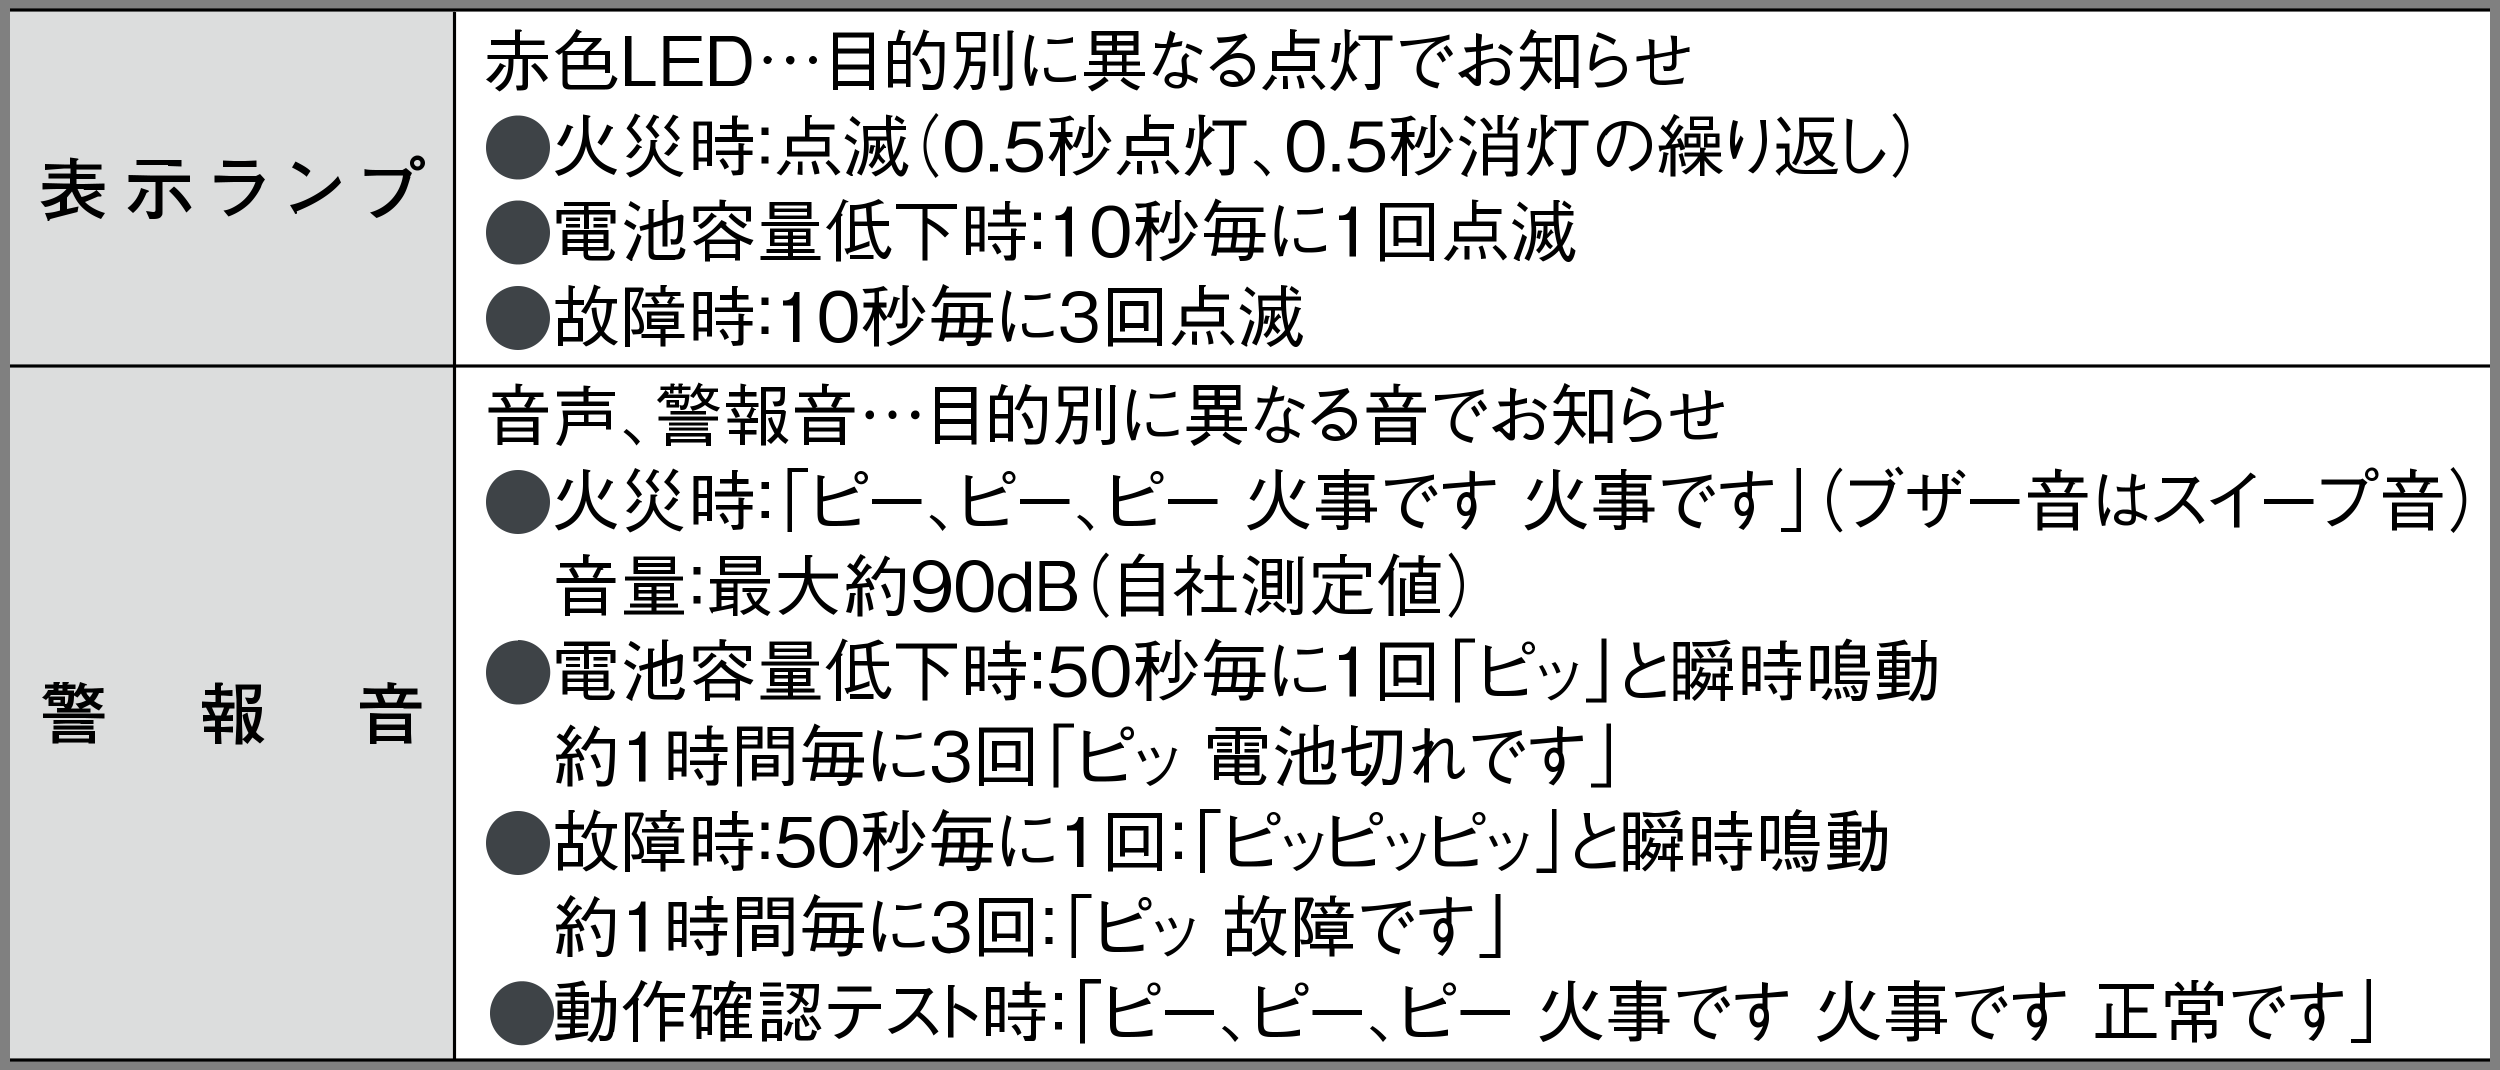
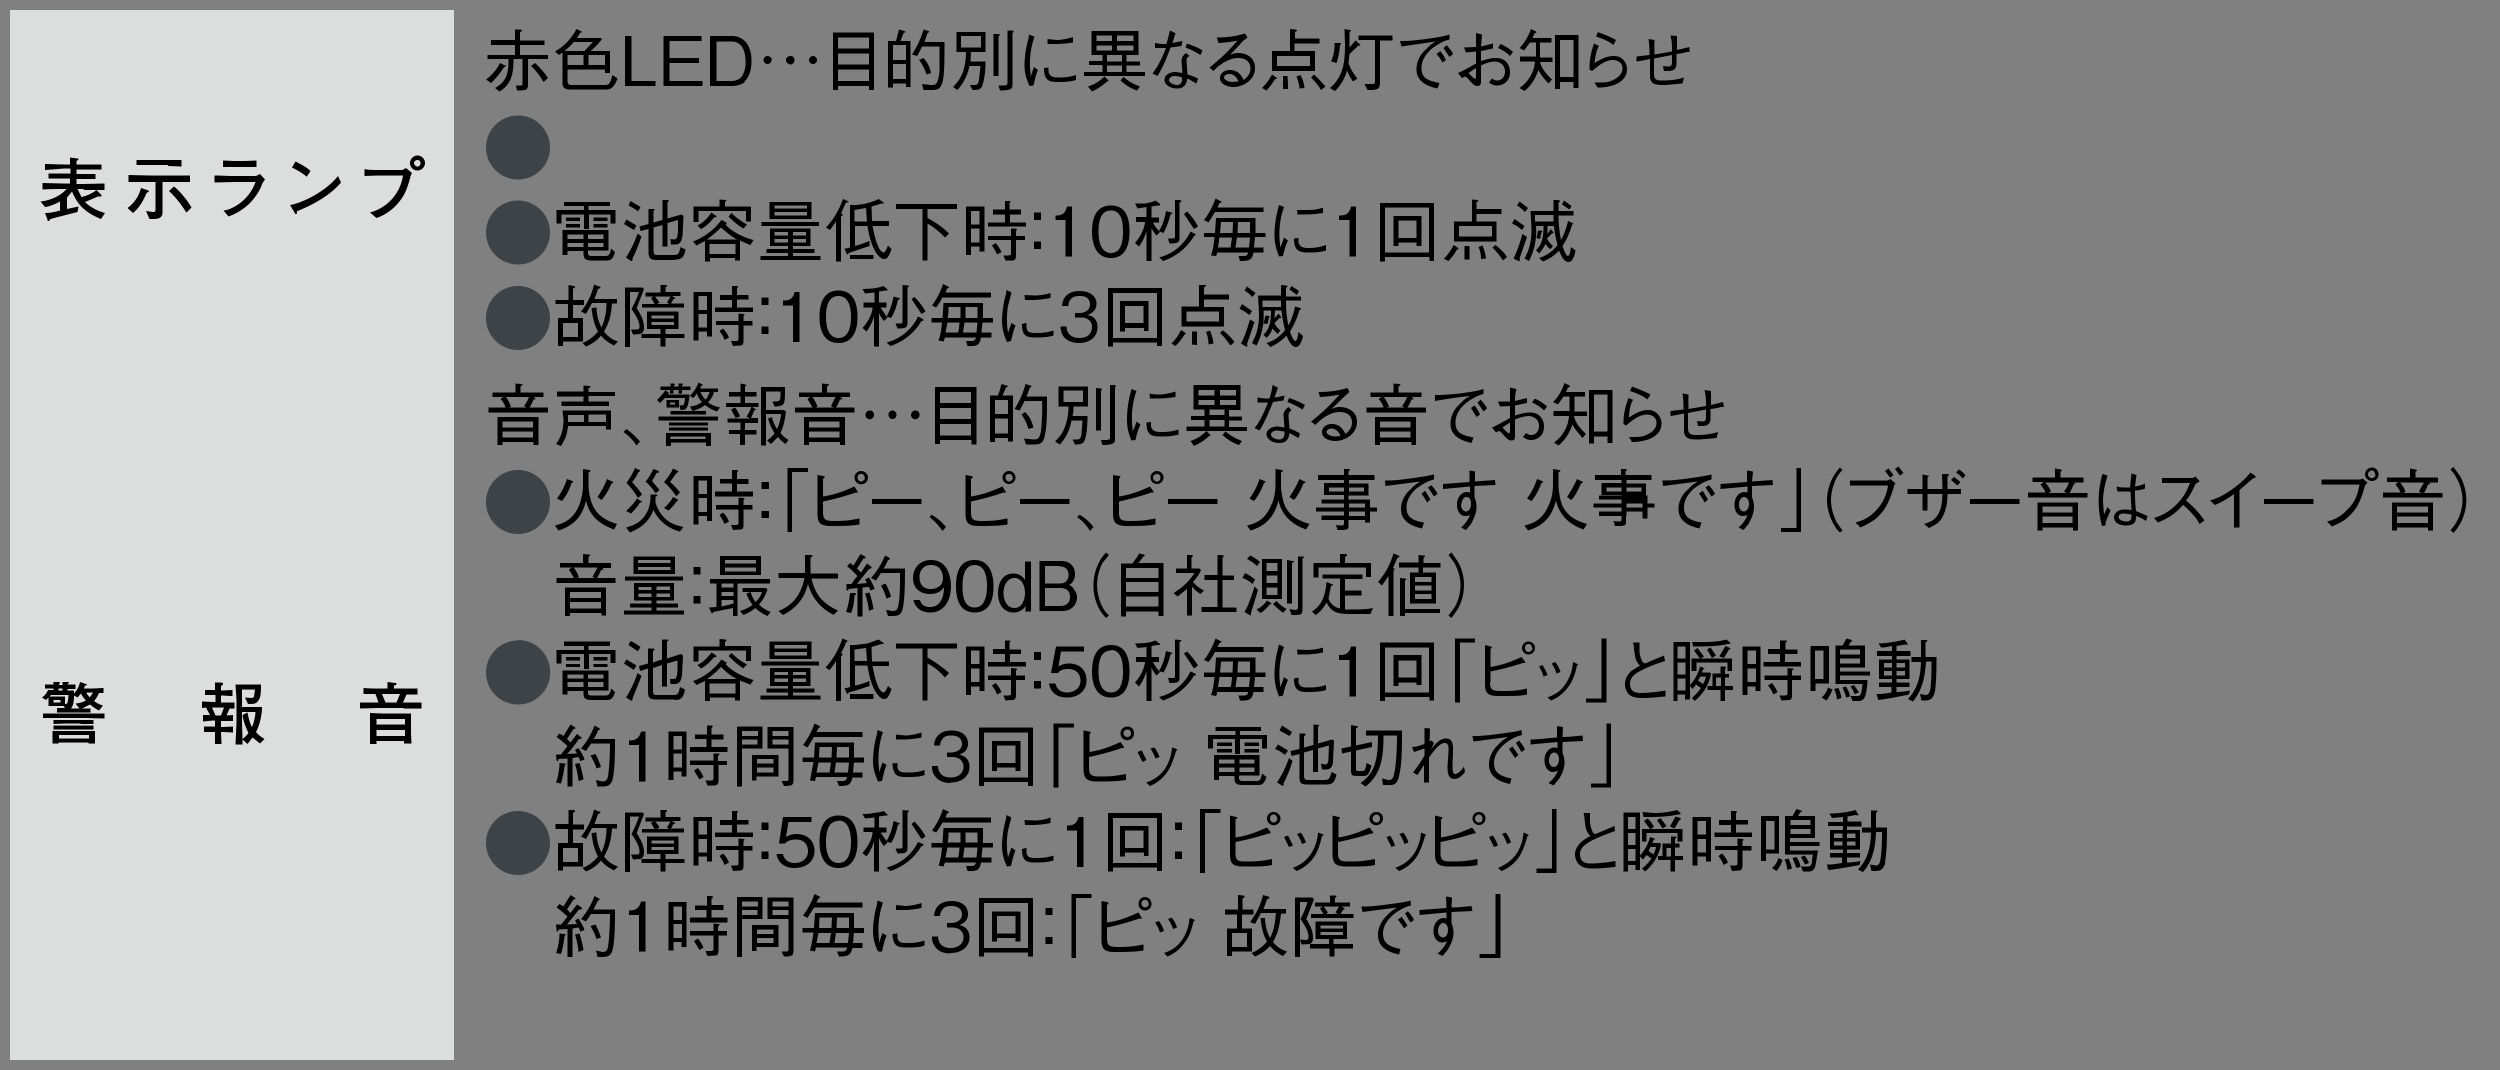
<svg xmlns="http://www.w3.org/2000/svg" viewBox="0 0 500 214">
  <rect x="0" y="0" width="500" height="214" fill="#808080" stroke="none" />
  <defs>
    <style>.cls-1{fill:#3e4347}</style>
  </defs>
  <g id="_レイヤー_1" data-name="レイヤー_1">
    <path d="M2 2h88.8v71.2H2V2Zm0 71.2h88.8V212H2V73.2Z" style="fill:#dcdddd" />
-     <path d="M90.8 2H498v71.2H90.9V2Zm0 71.2H498V212H90.9V73.2Z" style="fill:#fff" />
-     <path d="M2 2h88.8m0 0H498M90.9 73V2.4M2 73.2h88.8m0 0H498M90.9 211.7V73.5M2 212h88.8m0 0H498" style="fill:none;stroke:#000;stroke-miterlimit:10;stroke-width:.63px" />
    <path d="M16.8 37.8h-1.3l.8 1.6c1-.2 2.3-.8 3-1.4l1 1v.2l-.1.1h-.6l-1.4.6-1.2.5c1 1 2.5 1.8 4 2.2l-.8 1.2c-4-1.6-5-3.7-5.8-5.5l-1 1.2v2.3l2.3-.5-.2 1.1-3.9 1-1.5.4-.2.2c0 .2-.1.2-.2.2-.2 0-.2 0-.2-.3L9 42.6c1 0 2-.2 3-.5v-1.8c-.7.4-2 1-3 1.1l-.9-1.1c1.1-.1 3.7-.7 5.2-2.5h-.7a70 70 0 0 0-4.1.1v-1.3l4 .1h1.5v-1H9.7v-1h4.4v-1h-1.2L9 34v-1.2l3.8.1H14v-1.4l1.5.2s.2 0 .2.2l-.4.3v.7h5v1h-5v.9h3.8v1h-3.8v1h1.4l4.2-.1v1.3h-4.2ZM29.3 38.6c-.7 1.7-1.5 3-2.7 4l-1.1-1a7 7 0 0 0 2.7-4l1.5.5.1.2-.5.3Zm6.6-2.2h-3.4V42c0 .8 0 1-.2 1.2-.2.4-.7.6-1.6.6h-.8l-.7-1.6 1.4.2c.5 0 .5-.2.5-.6v-5.4h-5.4V35l4.3.1H38v1.3h-2ZM33.6 33h-6.3V32h9v1.3l-2.7-.1Zm3.6 9.4c-.7-1.1-1.7-2.6-3.4-4.2l1-.9c1.6 1.3 3 3.3 3.5 4.2l-1 1ZM52.2 37.4c-.5 1.1-1.4 2.4-2.3 3.3a12 12 0 0 1-4.2 2.6l-1-1.2c1.1-.1 2.2-.7 3.2-1.4a9 9 0 0 0 3.2-4.3h-4.3l-3.9.1v-1.4h.8l2.4.1h5.1l.8-.4 1 1.1c-.4.5-.7 1.1-.8 1.5Zm-3.2-4h-4.4v-1.3l2.2.1H49l2.3-.1v1.3H49ZM59.4 42.4v.3l-.2.1c-.1 0-.2 0-.3-.3L58 41c2.1-.3 7-2.5 9.6-5.8l.6 1.3c-2.7 3.2-7 5-8.9 5.8Zm2-7c-1-.9-2.4-1.6-3-1.9l.7-1.2c2 1 2.6 1.5 3 1.9l-.8 1.2ZM82.1 35.4c-.7 2.3-1 3.4-2.3 5a9.8 9.8 0 0 1-4.5 3.2L74 42.5a9 9 0 0 0 6.6-7.4h-5l-2.7.1v-1.4c.5.2 2.2.2 2.8.2h4.8l.7-.4 1.2 1-.4.8Zm1.4-1.3c-.9 0-1.5-.7-1.5-1.5s.7-1.5 1.5-1.5 1.5.7 1.5 1.5-.7 1.5-1.5 1.5Zm0-2.1c-.4 0-.7.3-.7.6s.3.7.7.7.6-.3.6-.7c0-.4-.3-.6-.6-.6ZM97.2 15.9a9 9 0 0 0 2.8-3.3l1 .5s.2 0 .2.2l-.4.1a15 15 0 0 1-2.6 3.2l-1-.7Zm5.8-10h1.1l.3.2c0 .2-.2.2-.4.3v1.7h4.9V9H104v2h5.6v.8h-4v5c0 1.2-.3 1.3-2.2 1.3l-.2-1h.9c.4 0 .4-.1.4-.5v-4.8h-1.8c0 2.7-.3 5-2.8 6.5l-.9-.7c1.4-.8 2-1.5 2.4-2.8.3-1 .3-2 .3-3h-4.2V11h5.5V9h-4.8V8h4.8V6Zm4 6.7c1 .9 2 2.1 2.6 3l-.9.8c-.3-.5-1-1.8-2.5-3.2l.8-.6ZM120 7.5l.4.3c-.5.8-1.8 2-2.3 2.4h3.9v4.4h-1v-.7h-7.5v2c0 .8.1 1.1.9 1.1h6.5c1 0 1.1-.3 1.6-2l1 .7c-.8 2.1-1.5 2.2-2.5 2.2h-7c-1.4 0-1.5-.7-1.5-1.4v-6l-.7.5-.8-.7c1.2-.7 3-2 4.3-4.5l1 .5.1.1-.4.2-.6 1h4.7Zm-5.3 1a18 18 0 0 1-1.8 1.7h4l1.7-1.8h-3.9Zm2 4.5v-2h-3.2v2h3.3Zm4.3 0v-2h-3.3v2h3.3ZM125 17.2v-10h1.3v9h4.8v1h-6ZM132.7 17.2v-10h7.6v1h-6.4v3.4h5.9v1h-5.9v3.6h6.6v1h-7.8ZM149 16.4c-.8.6-1.9.8-2.6.8H142v-10h4.3c2.7 0 4 2.1 4 5 0 2-.6 3.4-1.5 4.2Zm-2.7-8.1h-3v7.9h3c.9 0 1.6-.4 2-.8a5 5 0 0 0 .8-3.2c0-1.6-.5-3.9-2.8-3.9ZM154.3 12a.8.8 0 0 1-1.6 0c0-.4.4-.8.8-.8s.9.4.9.8Zm4.6 0c0 .5-.4.9-.8.9s-.9-.4-.9-.9.4-.8.9-.8.8.4.8.8Zm4.5 0a.8.8 0 0 1-1.6 0c0-.4.4-.8.8-.8s.8.4.8.8ZM173.8 18v-.8h-6.2v.8h-1V6.5h8.2V18h-1Zm0-10.5h-6.2v2.2h6.2V7.5Zm0 3.2h-6.2v2.2h6.2v-2.2Zm0 3.2h-6.2v2.3h6.2v-2.3ZM179.2 8.2l.6-2.3 1 .3.3.1c0 .2-.2.2-.4.3l-.6 1.6h2v9.2h-.9v-.7h-2.6v.8h-1V8.2h1.6Zm2 3.7V9h-2.6v3h2.6Zm0 3.8v-2.9h-2.6v3h2.6Zm3.2-6.4a16 16 0 0 1-1 1.9l-1-.3c.8-1.2 1.8-3.2 2.3-5l1 .3.2.2-.4.2-.6 1.8h4c0 3.3 0 5.8-.3 7.6-.4 2-1.2 2-2.6 2h-1.3l-.3-1.2 1.8.2c.9 0 1.4 0 1.7-2.7v-5h-3.4Zm.3 2.3c.9 1 1.3 2 1.5 3l-.9.3a9.4 9.4 0 0 0-1.5-2.9l.9-.4ZM194.2 10.4l-.1 1.9h3c0 3-.5 4.3-.6 4.7-.2.8-.7 1-2 1l-.5-1h.9c.6 0 .7-.2.9-1l.3-2.8h-2.2c-.6 2.8-2 4.3-2.4 4.8l-.9-.6c1-1 1.5-1.8 2-3 .4-1.3.6-2.7.6-4h-1.9v-4h5.8v4h-2.9Zm2-3.2h-4v2.3h4V7.2Zm3.5 0v8h-1V6.8h1.1l.2.2-.3.3Zm2.8-.6v10.2c0 .8 0 1.3-2.5 1.3l-.3-1h1c.7 0 .8-.2.8-.6V6.1h1l.3.2-.3.3ZM206.9 7.3a16.3 16.3 0 0 0-.8 7.3v.8l.7-2 .8.6c-.2.4-.5 1.2-.9 3.1l-.8.1c-.6-1.4-1-2.5-1-4.3a20.7 20.7 0 0 1 .8-5.2l.1-.8 1 .4Zm2.8 6.2v.9c.3 1 1.1 1.1 2.1 1.1 1.6 0 2.5-.2 3.4-.5v1c-.7.2-1.5.4-3.4.4-1.8 0-3-.1-3-2.8l1-.1Zm-.3-5.7 2 .2c.6 0 2-.2 3.2-.6v1.1c-2 .3-3 .3-4.4.3h-.7v-1ZM216.8 15.2v-.8h3.7V13h-2.7v-.8h2.7V11h-2.2V6.2h9.4V11h-2.4v1.3h2.7v.8h-2.7v1.3h3.7v.8h-12.2Zm4.8 1.1h-.2c-1 .9-1.8 1.4-3 2l-.8-1a8 8 0 0 0 3.3-2l.7.7.1.2-.1.1Zm.8-9.2h-3.1v1.1h3.1V7.1Zm0 2h-3.1v1h3.1v-1Zm2 1.9h-3v1.3h3V11Zm0 2.1h-3v1.3h3V13Zm2.3-6h-3.3v1.1h3.3V7.1Zm0 2h-3.3v1h3.3v-1Zm.7 9c-1.2-.4-2.2-1-3.3-2l.6-.7c1.2 1 2.2 1.5 3.3 1.9l-.6.8ZM235.1 6.6l-.6 2 2-.4-.2 1-2.2.3c-.7 2-1.5 3.9-2.6 5.7l-1-.5c.5-.7 1.4-1.8 2.7-5.1H231v-1c.3 0 .7.2 1.6.2h.7l.7-2.7 1 .5Zm2.8 4.6c-.5.3-.6.5-.6 1l.2 2.7c1.1.3 1.6.6 2.1.8l-.3 1-1.8-1c-.2.8-.4 2-2.1 2-1.5 0-2.5-.9-2.5-1.7 0-1 1-1.6 2.2-1.6l1.4.2-.2-2.4c0-.7.3-1.1.9-1.6l.7.6Zm-3 4c-.6 0-1.1.4-1.1.8 0 .6 1 1 1.6 1 .6 0 1-.4 1-1.1v-.4c-.3-.1-.9-.3-1.4-.3Zm2.4-6.5c1 .3 2.3.8 3.2 1.4l-.4.9c-1-.6-1.5-.9-3-1.5l.3-.8ZM243.3 7.5c3 0 4.6-.5 5.7-.8l.5.8-.8.6L246 11c.4-.2.9-.4 1.7-.4 1 0 3.3.5 3.3 3s-2.5 3.8-4.3 3.8c-1.1 0-2.7-.5-2.7-1.8 0-.8.7-1.6 2-1.6 1.7 0 2.5 1.4 2.7 2 .4-.3 1.4-1 1.4-2.3 0-1-.6-2.1-2.5-2.1-2.4 0-4.7 2.3-4.9 2.6l-.8-.7c2.3-1.8 4.3-3.8 5.6-5.4-.7.2-2.2.4-3.8.5l-.3-1Zm2.5 7.3c-.6 0-1 .4-1 .7 0 .5 1 .9 1.7.9l1.2-.1c-.2-.5-.7-1.5-1.9-1.5ZM252.4 17.6c.7-.7 1.3-1.4 2-2.7l.7.5.3.2c0 .2-.2.2-.4.2a12 12 0 0 1-1.7 2.3l-.9-.5ZM258 5.8l1 .1.4.1c0 .2-.2.3-.4.4v1.3h4.9v1h-5v1.5h4.1v4h-8.6v-4h3.6V5.8Zm4 7.4v-2h-6.6v2h6.6Zm-4.5 2 .1 1.6v1h-1v-2.6h1Zm2.6-.2c.5 1 .7 1.7.8 2.6l-1 .1c-.1-1.1-.4-1.9-.6-2.4l.8-.3Zm2.7-.1c1.1 1 1.8 1.9 2.3 2.4l-.9.7c-.5-.9-1.2-1.7-2-2.5l.6-.6ZM266 17.6c2.7-2.3 3-5.2 3-8.8l-.1-3 1 .2h.3c0 .2-.1.3-.3.4v3.1l1.2-1.4.9.8.1.2c0 .1-.3 0-.4 0l-1.8 1.7-.2 1.8a9.1 9.1 0 0 0 1.8 3.1l-.9.6c-.4-.6-.8-1.2-1.2-2.2a9 9 0 0 1-2.4 4.1l-1-.6Zm.2-5.3a8 8 0 0 0 .7-3.7h1.1s.2 0 .2.2l-.2.2c-.1 1.2-.3 2.5-.7 3.6l-1-.3Zm12.3-5.2v1H276v8.3c0 1.6-.6 1.6-2.5 1.6l-.6-1.2h1.4c.5 0 .7 0 .7-.5V8h-3.3v-.9h6.8ZM280 8.2c1.2 0 2.2 0 5.2-.4s3.7-.6 4.7-.9v1c-1.3.3-2.4 1-3.5 1.8-.8.7-2.1 2-2.1 3.9s1 2.5 3.6 3l-.4 1.1c-1.3-.3-4.2-1-4.2-3.8 0-1.9 1-3.3 2-4.1.6-.7 1-1 1.8-1.5l-6.8 1-.3-1.1Zm8 2c.7.7 1 1.5 1.2 1.8l-.7.5c-.3-.6-.9-1.4-1.2-1.7l.8-.6Zm1.4-1.1c.5.6 1 1.2 1.2 1.7l-.7.6-1.2-1.8.7-.6ZM296.4 7l-.2 2.3 2.4-.6v1l-2.4.5v2c1-.3 2-.6 3-.6 2.1 0 2.8 1.6 2.8 2.8 0 2-1.5 2.7-2.6 2.7-.7 0-1.2-.3-1.6-.6l.6-.8c.3.2.6.4 1 .4 1 0 1.6-.8 1.6-1.8 0-1.6-1.5-2-2-2s-1.7.2-2.8.8v3.1c0 .4 0 1-.7 1-.4 0-.7-.1-1.6-1.1-.1-.2-.7-.8-.9-.8l-.6.3-.8-1c.6-.2 3.1-1.6 3.6-1.9v-2.4l-2 .2-.4-1 2.4-.1V6.6l1.2.3Zm-1.2 6.6-1.5 1c.4.4 1.1 1.2 1.4 1.2l.1-.5v-1.7Zm4.9-4.8a9 9 0 0 1 2.5 1.6l-.6.8a7.6 7.6 0 0 0-2.4-1.6l.5-.8ZM308 12.3c.3 1.7 2 3.2 2.4 3.6l-.7.8c-1.1-1.2-1.5-1.7-2-2.7-.4 1-1 2.7-2.8 4.2l-1-.6a7.1 7.1 0 0 0 3.1-5.3H304v-1h3.2V8.5h-1.2l-1.2 1.6-.9-.5c1-1 1.8-2.4 2.3-3.8l1 .5.1.2-.4.2-.4.9h3.8v.9H308v3h2.5v.9H308Zm6.7 5.4v-1.3H312v1.4h-1V7h4.7v10.6h-1Zm0-9.7H312v7.4h2.7V8ZM319.8 9.2c-.7 1-.8 3-.9 3.4 1-.6 2.3-1.4 3.9-1.4 1.8 0 2.6 1.5 2.6 2.6 0 2.4-2.4 3.2-3.3 3.4a9 9 0 0 1-2.6.3l-.6-1c1.9 0 2.6 0 3.3-.3.5-.2 2.3-1 2.3-2.5S323 12 322.6 12c-1.7 0-3.2 1.4-4.2 2.2l-.5-.3c0-1 0-2.6.9-5.2l1 .5Zm-.3-2.8c.8.3 2.5.9 3.7 1.6l-.5 1c-1-.8-2.3-1.3-3.5-1.7l.4-.9ZM335.4 7.2V10l2.5-.6v1h-.6c-.2.1-.4.2-2 .4v2c-.1 1.5-1.2 1.4-2.5 1.4l-.2-1 1 .1c.8 0 .8-.5.8-1V11l-3.6.7v3c0 1.2.5 1.4 1.6 1.4 1.3 0 2.9-.1 4.4-.6l-.3 1.2-3.4.3c-1.8 0-3 0-3.1-1.7v-3.5l-2 .4-.7.1v-1l2.6-.3c0-.8 0-2-.2-3.2l1.2.2a47 47 0 0 0 0 2.9l3.5-.6c0-1.5 0-1.9-.3-3.2l1.3.1Z" />
    <path d="M103.6 23.1a6.4 6.4 0 1 1 0 12.8 6.4 6.4 0 0 1 0-12.8Z" class="cls-1" />
-     <path d="M122.8 35c-1-.4-2.3-.9-3.6-2.1a7.3 7.3 0 0 1-2-3.7c-.4 1.7-1.3 4.7-5.5 6l-.7-1c1.1-.3 3.5-.8 4.8-4 .3-.7.8-2.2.8-4.3v-3l1.2.2.3.1c0 .2-.2.3-.4.4V26c0 1.3.3 3.1.9 4.3 1.2 2.4 3.3 3.1 4.8 3.6l-.6 1.1Zm-8.5-9.3c-.4 1.3-1 2.5-1.9 3.6l-1-.5a13 13 0 0 0 2-3.9l1.1.4.2.2-.4.2Zm8 .1c-.8 1.8-1.4 2.6-2 3.3l-.8-.6c1-1.5 1.6-2.7 1.9-3.6l1 .5c.2 0 .2 0 .2.2 0 .1-.1.2-.4.2ZM136 35.4a7.9 7.9 0 0 1-5.3-4.4c-1 2.6-2.6 3.7-4.7 4.5l-.8-.9c2-.5 3.5-1.4 4.4-3.5.5-1.2.5-2.3.5-3.1h1.1l.3.1c0 .2-.3.3-.4.4v1.1a7 7 0 0 0 2.8 3.9c1 .6 2 .8 2.8 1l-.8 1Zm-8-5.8c-.6 1-1.2 1.6-1.8 2.1l-1-.4c1-.9 1.7-1.7 2.2-2.5l.8.5.2.1c0 .2-.2.2-.4.2Zm-.4-.9c-.6-1-1.3-2-2.3-3 .5-.8 1.2-1.7 1.7-3l.9.4.2.2-.4.2c-.4.8-.7 1.4-1.3 2 .7.8 1.4 1.5 2 2.5l-.8.7Zm3.5-1c-.5-.7-1-1.5-2-2.3.6-.6 1-1.4 1.6-2.5l1 .4.1.2c0 .2-.3.2-.4.1l-1 1.7 1.5 1.8-.8.7Zm4.2.7c-.7-1-1.5-2-2.5-2.9.9-1 1.4-1.8 1.8-2.6l1 .4.1.2-.4.2-1.3 1.8c1 .8 1.6 1.7 2 2.1l-.8.8Zm0 1c-.5.7-1 1.3-1.6 1.8l-.9-.5c.7-.6 1.4-1.4 1.8-2.2l1 .5v.2l-.3.2ZM138.8 24.3h3.6v8.9h-1v-.9h-1.7V34h-1v-9.7Zm2.6.8h-1.7V28h1.7v-2.7Zm0 3.6h-1.7v2.8h1.7v-2.8Zm5-5.6h1s.2 0 .2.2l-.2.3v1.3h2.3v1h-2.3v1.5h3.2v1H143v-1h3.4v-1.6H144V25h2.4v-1.8Zm-3.2 7h4.5v-1.5l1 .1c.2 0 .2 0 .2.2l-.2.2v1h1.8v.9h-1.8v3c0 .7-.1 1-.7 1l-1.4.1-.4-1h.9c.6 0 .6-.2.6-.6V31h-4.5v-1Zm1.4 1.5c.4.4.8.9 1.2 1.8l-.9.5c-.2-.6-.5-1-1-1.8l.7-.5ZM153.8 27h-1.5v-1.5h1.4v1.4Zm0 5.7h-1.5v-1.4h1.4v1.4ZM155.3 34.6c.7-.6 1.3-1.4 1.9-2.6l.8.4.2.3-.3.1a12 12 0 0 1-1.7 2.3l-.9-.5ZM161 23h1c.2 0 .4 0 .4.2s-.3.3-.4.3v1.4h4.9v1h-5v1.5h4v3.9h-8.5v-4h3.6V23Zm4 7.4v-2.1h-6.6v2h6.6Zm-4.5 2v2.6l-1-.1.1-1.2v-1.4h.9Zm2.6-.3c.5 1 .7 1.8.8 2.6l-1 .2-.6-2.5.8-.3Zm2.7 0c1.1.9 1.8 1.8 2.3 2.3l-1 .7c-.5-.8-1-1.6-2-2.5l.6-.6ZM170.9 29c-.7-.6-1.3-1-2-1.3l.5-.9 2 1.3-.5.9Zm-.5 5.7.2.3c0 .2-.1.2-.2.2h-.2l-1-.6c.9-1.6 1.7-4.2 1.8-4.8l.9.5-1.5 4.4Zm1.2-9.4-1.7-1.3.6-.8 1.6 1.3-.5.8Zm8.6 10c-.8 0-1.5-1.2-1.9-2.3-.9 1-1.8 1.6-3.2 2.3l-.8-.8A7.1 7.1 0 0 0 178 32c-.3-1.2-.5-2.7-.6-3.9H176v1.6l.7-1 .5.7v.2h-.3l-1 1.1a4 4 0 0 0 1.2 1.5l-.5.6c-.2-.2-.5-.4-1-1.1-.2.5-.5 1.1-1.2 2l-.7-.7c1.5-1.3 1.5-3.7 1.5-4.9h-1.5a13 13 0 0 1-1.4 7l-.9-.5c1.1-1.8 1.4-3.4 1.4-6l-.2-3.4h4.6v-2.3l1 .2h.3c0 .2 0 .3-.3.4v1.7h3v.8h-3c0 1.7.2 3.3.5 5a14 14 0 0 0 1.4-3.8l1 .3.1.2-.3.2c-.5 1.7-1 2.9-1.9 4.3.4 1.1.8 1.9 1.1 1.9.3 0 .4-.5.4-.5l.2-1.3 1 .8c-.3 1-.7 2.2-1.5 2.2Zm-3-9.3h-3.6v1.3h3.7l-.1-1.3Zm-2.4 3.5c0 .5-.2.8-.3 1.3l-.7-.2.3-1.6.8.1.2.1c0 .2-.2.2-.3.3Zm5.6-4.6c-.4-.4-1-.7-1.5-1l.4-.8 1.6 1-.5.8ZM187.7 23l-1.2 1.7c-.8 1.3-1.2 3-1.2 4.4s.4 3 1.2 4.4l1.2 1.6-.6.5L186 34c-.9-1.5-1.3-3.2-1.3-4.8s.4-3.4 1.2-4.8l1.3-1.8.6.5ZM192.8 34.5c-3 0-3.8-2.7-3.8-5.2s.7-5.3 3.8-5.3 3.7 2.8 3.7 5.3-.7 5.2-3.7 5.2Zm0-9.4c-2 0-2.5 2-2.5 4.2s.6 4.2 2.5 4.2 2.4-1.9 2.4-4.2-.5-4.2-2.4-4.2ZM198 34.3v-1.5h1.6v1.5H198ZM204.7 34.5c-2.1 0-3.3-1-3.6-2.8h1.3c.2 1.2 1.2 1.8 2.3 1.8 1.4 0 2.6-.8 2.6-2.4 0-.5-.1-2.3-2.4-2.3-.6 0-1.5.1-2.1.9h-1.3l1-5.4h5.6v1h-4.6l-.5 3c.3-.2 1-.6 2.1-.6 2 0 3.5 1.2 3.5 3.4s-1.8 3.4-3.9 3.4ZM213 26.4h1.5v1h-1.2c.4.8.8 1.3 1.2 1.8.6-1 1.1-2.3 1.4-4l1.1.3.2.1c0 .2-.3.2-.4.3-.3 1.2-.7 2.6-1.4 3.7l-.9-.4.2.2-.7.7a6 6 0 0 1-1-1.6v6.7h-1v-6a9.5 9.5 0 0 1-1.5 3.1l-.8-.8c1.2-1.3 1.9-3 2-4.1H210v-1h2.2v-2l-1.9.2-.5-.9 2.1-.1c1.3-.2 1.7-.4 2.1-.5l.8.7V24.1l-.4-.1-1.3.3v2.1Zm1.5 8a9.5 9.5 0 0 0 6.3-5.1l.9.5.2.1c0 .2-.2.2-.4.2a11.4 11.4 0 0 1-6.2 5l-.8-.7Zm3.2-11.4h1c.2 0 .3.1.3.2l-.4.3v7c0 .9-.2 1.1-2 1.1l-.3-1h.9c.4 0 .5 0 .5-.5V23Zm2.4 2.3c1 1 1.7 2 2.2 2.9l-.8.5-2-2.9.6-.5ZM223.3 34.6c.6-.6 1.3-1.4 1.9-2.6l.8.4.2.3-.3.1a12 12 0 0 1-1.8 2.3l-.8-.5Zm5.5-11.7h1.1c.2 0 .3 0 .3.2s-.2.3-.4.3v1.4h5v1h-5v1.5h4v3.9h-8.5v-4h3.5V23Zm4 7.4v-2.1h-6.5v2h6.5Zm-4.4 2v2.6l-1-.1V32.2h1Zm2.6-.3c.4 1 .6 1.8.7 2.6l-1 .2c0-1.2-.3-2-.5-2.5l.8-.3Zm2.6 0c1.2.9 1.9 1.8 2.3 2.3l-.8.7c-.6-.8-1.2-1.6-2.1-2.5l.6-.6ZM236.9 34.7c2.6-2.3 3-5.3 3-8.8l-.2-3 1.2.1.2.1c0 .2-.2.3-.3.3v3.2l1.1-1.4 1 .7v.2c0 .2-.3.1-.4.1l-1.8 1.7-.1 1.8a9.1 9.1 0 0 0 1.8 3l-1 .7-1.2-2.2a9 9 0 0 1-2.3 4l-1-.5Zm.2-5.3a8 8 0 0 0 .7-3.8l1 .1.3.1-.3.3c0 1.2-.2 2.4-.7 3.6l-1-.3Zm12.2-5.2v.9h-2.5v8.3c0 1.6-.6 1.7-2.5 1.7l-.5-1.2h1.3c.6 0 .7-.1.7-.5v-8.3h-3.3v-1h6.8ZM251.3 32c1.4 1 2.1 1.8 2.7 2.5l-.7.8c-.8-1.3-1.4-1.9-2.6-2.8l.6-.5ZM261.2 34.5c-3 0-3.8-2.7-3.8-5.2s.7-5.3 3.8-5.3 3.7 2.8 3.7 5.3-.7 5.2-3.7 5.2Zm0-9.4c-2 0-2.5 2-2.5 4.2s.6 4.2 2.5 4.2 2.4-1.9 2.4-4.2-.5-4.2-2.4-4.2ZM266.5 34.3v-1.5h1.4v1.5h-1.4ZM273.1 34.5c-2.1 0-3.3-1-3.6-2.8h1.3c.2 1.2 1.2 1.8 2.3 1.8 1.4 0 2.6-.8 2.6-2.4 0-.5-.1-2.3-2.4-2.3-.6 0-1.5.1-2.1.9h-1.3l1-5.4h5.6v1h-4.6l-.5 3c.3-.2 1-.6 2.1-.6 2 0 3.5 1.2 3.5 3.4s-1.8 3.4-3.9 3.4ZM281.4 26.4h1.5v1h-1.2c.3.8.8 1.3 1.2 1.8.6-1 1.1-2.3 1.4-4l1 .3.3.1c0 .2-.3.2-.4.3-.3 1.2-.8 2.6-1.4 3.7l-1-.4.3.2-.7.7a6 6 0 0 1-1-1.6v6.7h-1v-6a9.5 9.5 0 0 1-1.6 3.1l-.7-.8c1.2-1.3 1.9-3 2-4.1h-1.8v-1h2.1v-2l-1.8.2-.5-.9 2.1-.1c1.3-.2 1.7-.4 2-.5l.9.7V24.1l-.5-.1-1.2.3v2.1Zm1.5 8a9.5 9.5 0 0 0 6.3-5.1l.9.5.2.1c0 .2-.2.2-.4.2a11.4 11.4 0 0 1-6.2 5l-.8-.7Zm3.2-11.4h1c.2 0 .2.1.2.2s0 .2-.3.3v7c0 .9-.2 1.1-2 1.1l-.3-1h.9c.4 0 .5 0 .5-.5V23Zm2.4 2.3c1 1 1.7 2 2.2 2.9l-.8.5-2-2.9.6-.5ZM293.8 29.2c-.6-.4-1.3-1-2-1.2l.4-.9c.7.3 1.3.6 2.1 1.3l-.5.8Zm-.3 5.7v.5l-.3-.1-1-.5c.7-1 1.6-2.6 2.4-5l.8.7c-.6 1.6-1 2.7-2 4.4Zm1-9.6c-.7-.7-1.3-1.1-1.8-1.4l.5-.8c.5.2 1 .6 2 1.3l-.6.9Zm3.2 1c-.8-1.5-1.4-2-1.7-2.3l.8-.5c.7.6 1.3 1.4 1.8 2.2l-.9.5Zm5 9h-1.4l-.4-1h1.2c.4 0 .4-.1.4-.4v-1.5h-4.9v2.7h-1v-8.4h2.9V23h1c.2 0 .3 0 .3.2l-.3.3v3.2h3v7.5c0 .6 0 1-.8 1Zm-.2-7.8h-4.9v1.6h4.9v-1.6Zm0 2.4h-4.9v1.6h4.9V30Zm1-5.9c-.3.8-.7 1.4-1.3 2.2l-.8-.4c.6-.8 1-1.6 1.5-2.5l.8.4.2.2-.3.1ZM305.3 34.7c2.6-2.3 3-5.3 3-8.8l-.2-3 1.1.1.3.1c0 .2-.2.3-.3.3v3.2l1.1-1.4.9.7.2.2c0 .2-.4.1-.5.1l-1.8 1.7-.1 1.8a9.1 9.1 0 0 0 1.8 3l-1 .7-1.2-2.2a9 9 0 0 1-2.3 4l-1-.5Zm.1-5.3a8 8 0 0 0 .8-3.8l1 .1.3.1-.3.3c0 1.2-.2 2.4-.7 3.6l-1-.3Zm12.3-5.2v.9h-2.5v8.3c0 1.6-.6 1.7-2.5 1.7l-.5-1.2h1.3c.6 0 .7-.1.7-.5v-8.3h-3.3v-1h6.8ZM325.7 33.4c.5-.2 1.3-.4 2-1 1-.8 1.7-2 1.7-3.4a4 4 0 0 0-2.1-3.5 5 5 0 0 0-2-.4c-.1 2-.6 4-1.5 6-.6 1.2-1.3 2.3-2.1 2.3-1.1 0-2.3-1.7-2.3-3.7 0-2.6 2-5.5 5.7-5.5 2.9 0 5.3 1.8 5.3 4.8 0 3.7-3.3 5-4.1 5.3l-.6-.9Zm-4.5-6.4c-.4.6-1 1.5-1 2.7 0 1.4 1 2.5 1.5 2.5.3 0 .6 0 1.5-2.1 1-2.3 1-4.2 1.1-5-1 .2-2 .5-3 2ZM336.1 30.1l-.2-.7-.8.2v5.7h-1v-5.6l-1.7.3-.3.3c-.1 0-.2 0-.2-.2l-.2-1h1.4l1-1.4a10 10 0 0 0-2-2l.5-.8.6.6a15 15 0 0 0 1.6-2.7l.8.4.3.3c0 .2-.4.2-.5.2l-1.3 2-.2.4.7.8 1.2-2 .7.4.2.2c0 .2-.2.2-.2.2l-1.5 2.2-.7 1 1.4-.2-.3-.8.7-.3c.4.7.7 1.4.9 2.2l-.9.3Zm-2.6.9c-.2 1.6-.5 2.7-.9 3.6l-.9-.3c.3-.5.7-1.5 1-3.9l.9.2.2.2-.3.2Zm2.8 2.3c0-.6-.2-1.3-.6-2.4l.8-.3.7 2.5-.9.2Zm7.5 1.5a9.4 9.4 0 0 1-2.9-2.7v3.1h-.9v-3c-.8 1.2-2 2.1-2.8 2.7l-.8-.6c1-.6 2.2-1.4 3.2-3h-2.7v-.8h3.1v-1l1 .1.2.1c0 .2-.2.3-.3.4v.4h3.3v.8h-3c.9 1 1.6 1.9 3.4 2.8l-.8.7Zm-6.9-5.3v-2.8h3.2v2.8H337Zm2.4-2h-1.6v1.2h1.6v-1.3ZM338 26v-2.7h4.6V26h-4.6Zm3.8-2h-3v1.2h3v-1.1Zm-1 5.4v-2.7h3.1v2.8h-3.2Zm2.3-2h-1.6v1.3h1.6v-1.3ZM347.6 24.3a15 15 0 0 0-.6 4.3l.1.6 1-2.1.6.6-1.5 4-.6.1a9.6 9.6 0 0 1-.6-3.4c0-1.5.2-3 .6-4.4l1 .3Zm5.6-.3v1l.2 2.8c0 2.2-.6 3.9-1.3 5.1-.4.8-.8 1.2-1.5 1.8l-1-.6c.6-.5 1.4-1 2-2.4.7-1.3.8-2.7.8-3.7 0-1.9-.3-3-.4-4h1.2ZM367.3 34.8h-6c-2.2 0-3-.3-3.8-1.5l-1.4 1.3-.1.5c-.1 0-.2 0-.3-.2l-.6-.7 1.9-1.5v-3h-1.7v-1h2.6V32c0 .5.3 1 .7 1.4.6.5 1.3.6 3 .6 1.5 0 3.9 0 6-.3l-.3 1.1Zm-10-8.3c-.6-1-1.1-1.7-1.9-2.6l.8-.6c.9 1 1.4 1.7 2 2.6l-1 .6Zm9.2 6.9a8 8 0 0 1-2.7-1.8c-.8.7-1.5 1.2-2.5 1.6l-.7-.8a8 8 0 0 0 2.6-1.4 8 8 0 0 1-1.4-3.7h-1c-.1 3-.7 4.5-1.6 5.8l-.8-.5c1.3-1.8 1.5-4.3 1.5-6.4l-.1-2.7h7v.9h-6v2.1h5.3l.4.4c-.5 1.8-1 2.9-2 4.1a6 6 0 0 0 2.6 1.6l-.6.8Zm-3.8-6c.1 1.4.8 2.4 1.2 3 .6-.9 1.1-1.7 1.4-3h-2.6ZM370.5 24c-.3 2.8-.3 6.3-.3 6.6 0 1.7.1 2 .2 2.2.3.8 1.1 1 1.5 1 .9 0 2.7-.6 4.3-4l.9.9c-.5.8-2.4 4-5.2 4-1.4 0-2.2-1-2.4-1.8-.2-.6-.2-1-.2-3.2v-6l1.2.3ZM378.5 35.1c.5-.5.8-.9 1.2-1.6.8-1.4 1.2-3 1.2-4.4s-.4-3-1.2-4.4l-1.2-1.7.6-.4a10 10 0 0 1 2.6 6.5 10 10 0 0 1-2.6 6.5l-.6-.5Z" />
    <path d="M103.6 40.1a6.4 6.4 0 1 1 0 12.8 6.4 6.4 0 0 1 0-12.8Z" class="cls-1" />
    <path d="M116.8 42.9h-4.5v1.8h-1V42h5.5v-.8h-4v-.8h9.2v.8h-4.3v.8h5.4v2.7h-1v-1.8h-4.3v2.9h-1v-3Zm.8 7.3v.3c0 .5.1.7.8.7h2.6c.5 0 1 0 1.2-1.5l.8.7c-.4 1.7-1.2 1.7-1.7 1.7h-3c-1.6 0-1.6-.8-1.6-1.5v-.4h-3.2v.8h-1V46h9.2v4.1h-4.1Zm-4.4-6v-.7h2.8v.7h-2.8Zm0 1.3v-.7h2.8v.7h-2.8Zm3.5 2.3v-.9h-3.2v.9h3.1Zm0 1.6v-.8h-3.2v.8h3.1Zm4-2.5h-3.1v.9h3.1v-.9Zm0 2.5v-.8h-3.1v.8h3.1Zm-2-5.2v-.7h2.8v.7h-2.8Zm0 1.3v-.7h2.8v.7h-2.8ZM126.8 46l-2-1.2.5-.9 2 1.2-.5.9Zm-.3 5.7v.3l-.1.2h-.2l-1-.7a21 21 0 0 0 2.3-4.8l.8.6c-.7 2-1.2 3.2-1.8 4.4Zm1-9.5c-.6-.5-1.2-.8-1.8-1.1l.4-.9 2 1.2-.5.9ZM135 52h-3.6c-1.5 0-1.7-.5-1.7-1.8v-4.4l-1.6.4-.2-.9 1.8-.5v-3h1l.3.1-.3.3v2.3l1.8-.5v-4h1l.3.1c0 .2-.2.2-.3.3v3.3l2.8-.8.4.3-.2 4c-.2.8-.3 1.7-1.5 1.7h-.8l-.1-1.1.7.1c.6 0 .7-.5.8-1.7V44l-2.1.6v4.7h-1V45l-1.8.5V50c0 .9.2 1 .8 1h3.3c1 0 1-.4 1.3-1.6l1 .5c-.3 1.5-.7 2-2 2ZM150 49l-2-.9v4h-1v-.5H142v.7h-1v-4.1l-1.7.9-.7-.8c1.6-.6 3.8-1.8 5.7-4.3l1 .5v.2c0 .2 0 .2-.2.2.8 1 2.9 2.4 5.6 3.1l-.6 1Zm-.8-4.7v-2.1h-9.5v2.2h-1v-3.1h5.2v-1.4l1.2.1.2.1-.3.3v.9h5.2v3h-1Zm-6.4-.8c-1 1.3-2 2-2.6 2.3l-.7-.7c1-.5 1.8-1.2 2.8-2.6l.8.6c.1 0 .2 0 .2.2 0 .1-.2.2-.5.2Zm1.4 2c-1 1-1.9 1.7-2.8 2.4h6c-1.2-.6-2.6-1.9-3.2-2.4Zm2.9 3.3h-5.2v2h5.2v-2Zm1.6-3.1c-1-.5-2.2-1.6-3-2.4l.6-.7c1 1 2 1.7 3.1 2.3l-.7.8ZM158.6 50.6v.6h5.5v.8h-12v-.8h5.5v-.6h-4.3v-.8h4.3v-.6H154v-3.5h8.1v3.5h-3.5v.6h4.3v.8h-4.3Zm-6.3-6.2h11.5v.8h-11.5v-.8Zm1.6-.6v-3.4h8.4v3.4h-8.4Zm7.5-2.7h-6.5v.6h6.5v-.6Zm0 1.3h-6.5v.7h6.5v-.7Zm-3.8 4h-2.7v.7h2.7v-.7Zm0 1.4h-2.7v.7h2.7v-.7Zm3.6-1.4h-2.6v.7h2.6v-.7Zm0 1.4h-2.6v.7h2.6v-.7ZM169.2 40.5l-1 2.2c.2 0 .3.1.3.3s-.2.2-.3.3v9h-1v-8L166 46l-.8-.5c1.6-1.7 2.6-3.5 3.4-5.7l.9.4s.2 0 .2.2l-.4.1Zm7.6 11.3c-.9 0-2.6-1.8-3.3-6.6H171v4a26 26 0 0 0 2.9-1v1l-4.2 1.4s0 .3-.2.3l-.2-.2-.4-1c.3 0 .6 0 1.1-.2V41h1c.5 0 2-.2 2.5-.4.8-.2 1.5-.4 2.2-.8l.9.6.2.3h-.5l-2 .6.1 2.9h3.4v1h-3.3c.3 1.3.5 2.7 1.2 4.2 0 .2.6 1.1 1 1.1.3 0 .5-.4.9-1.4l.7.7c-.3 1-.8 2-1.4 2Zm-6.8 0V51h4.7v.8H170Zm3.2-10.2-2.3.4v2.3h2.5l-.2-2.7ZM185.5 41.8v1.8c1.5.8 3 1.8 4.3 3.1l-.8.8c-1.2-1.2-2-1.9-3.5-2.8v7.4h-1V41.8h-5.3v-1h12.2v1h-5.9ZM193.3 41.3h3.6v9h-1v-1h-1.7V51h-1v-9.7Zm2.6.9h-1.7v2.7h1.7v-2.7Zm0 3.5h-1.7v2.8h1.7v-2.8Zm5-5.5h1l.2.1c0 .1 0 .2-.2.3v1.3h2.3v1H202v1.6h3.2v.8h-7.6v-.8h3.4v-1.6h-2.4v-1h2.4v-1.7Zm-3.3 7h4.6v-1.5h1l.2.2-.2.3v1h1.8v.8h-1.8v3.1c0 .6-.2 1-.7 1h-1.4l-.4-1h.9c.6 0 .6-.2.6-.6V48h-4.6v-.9Zm1.5 1.4c.4.4.8 1 1.2 1.8l-.9.5c-.2-.6-.5-1-1-1.8l.7-.5ZM208.2 44h-1.4v-1.5h1.4V44Zm0 5.8h-1.4v-1.5h1.4v1.5ZM213.1 51.3V44h-2v-.9c.8 0 1.9 0 2.3-1.8h1v10H213ZM222.2 51.6c-3 0-3.8-2.8-3.8-5.3s.7-5.2 3.8-5.2 3.7 2.7 3.7 5.2-.7 5.3-3.7 5.3Zm0-9.5c-2 0-2.5 2-2.5 4.2s.6 4.3 2.5 4.3 2.4-2 2.4-4.3-.5-4.2-2.4-4.2ZM230.3 43.5h1.5v1h-1.2c.3.7.8 1.3 1.2 1.7.6-1 1.1-2.2 1.4-4l1 .3c.2 0 .3.1.3.2l-.4.2c-.3 1.2-.8 2.6-1.4 3.7l-1-.4.3.2-.7.7a6 6 0 0 1-1-1.5v6.6h-1v-6a9.5 9.5 0 0 1-1.5 3.1l-.8-.7c1.2-1.4 1.9-3 2-4.2h-1.8v-1h2.1v-2l-1.8.3-.5-1h2.1c1.3-.3 1.7-.4 2-.6l.9.7V41.1h-.5l-1.2.2v2.2Zm1.5 8a9.5 9.5 0 0 0 6.3-5.2l.9.5.2.2-.4.2a11.4 11.4 0 0 1-6.2 5l-.8-.8ZM235 40h1l.3.2c0 .2-.2.2-.4.3v7c0 .9-.2 1.2-2 1.2l-.3-1h.9c.4 0 .5-.1.5-.5V40Zm2.4 2.3c1 1 1.7 2 2.2 3l-.8.5-2-3 .6-.5ZM251 47.4l-.2 2.1h1.9v1h-2c-.3 1.5-.8 1.7-2.7 1.7l-.3-1h1.1c.7 0 .8-.4.8-.7h-6.2c0 .1 0 .4-.2.7l-1-.1c.3-.9.5-1.6.7-3.7h-2.1v-.8h2.2l.2-3h7.9v3h2v.8H251Zm-8-5-1.3 2.1-.9-.5a15 15 0 0 0 2.3-4.3l1 .5.2.2c0 .1-.1.2-.4.2l-.4.9h9.2v.9h-9.6Zm.9 5-.3 2.1h2.5l.3-2H244Zm.3-3-.2 2.2h2.5l.1-2.2h-2.4Zm3.2 3-.3 2.1h2.7l.2-2h-2.6Zm.2-3-.1 2.2h2.5v-2.2h-2.4ZM256.8 41.4c-.2.7-.5 1.3-.7 2.7a16.3 16.3 0 0 0-.1 4.7v.7c.2-.4.4-.7.8-2l.8.6c-.2.4-.6 1.2-1 3.1l-.8.1c-.5-1.4-.9-2.5-.9-4.3a20.7 20.7 0 0 1 .7-5.2l.2-.8 1 .4Zm2.9 6.2v.9c.3 1 1.1 1.1 2 1.1 1.7 0 2.6-.3 3.5-.6v1.1c-.7.2-1.5.4-3.5.4-1.7 0-2.9-.2-2.9-2.8l.9-.1Zm-.3-5.6h2c.6 0 2 0 3.2-.5v1.1c-2 .3-3 .3-4.4.3h-.7l-.1-1ZM269.9 51.3V44h-2.1v-.9c.9 0 2 0 2.4-1.8h1v10h-1.3ZM285.9 52.2v-.8H277v.9h-1V40.6h10.8v11.6h-1Zm0-10.7H277v9h8.8v-9Zm-2.6 7.8v-.8h-3.6v.7h-1v-6h5.6v6h-1Zm0-5.2h-3.6v3.5h3.6V44ZM288.8 51.7c.7-.7 1.3-1.4 1.9-2.7l.8.5.2.2c0 .2-.1.2-.3.2a12 12 0 0 1-1.7 2.3l-1-.5Zm5.6-11.8 1 .1.3.1c0 .2-.2.3-.4.3v1.4h5v1h-5v1.5h4v4h-8.5v-4h3.6V40Zm4 7.4v-2.1h-6.6v2.1h6.5Zm-4.5 2v2.6h-1v-2.7h1Zm2.6-.2c.4 1 .6 1.7.7 2.6l-1 .1c0-1.2-.3-2-.5-2.4l.8-.3Zm2.6-.1c1.2 1 2 1.8 2.3 2.4l-.8.7c-.6-.9-1.2-1.7-2.1-2.6l.6-.5ZM304.4 46c-.7-.6-1.3-1-2-1.3l.5-.9 2 1.4-.5.8Zm-.5 5.7.1.4-.1.1h-.2l-1-.5c.9-1.7 1.6-4.3 1.8-4.9l.9.6-1.5 4.3Zm1.1-9.3c-.7-.7-1.1-1-1.6-1.3l.5-.8 1.7 1.3-.6.8Zm8.7 10c-.9 0-1.5-1.3-1.9-2.3-.9 1-1.8 1.6-3.2 2.2l-.8-.7a7.1 7.1 0 0 0 3.7-2.6c-.3-1.1-.6-2.6-.7-3.8h-1.3v1.6l.7-1 .5.7v.1l-.3.1-1 1a4 4 0 0 0 1.2 1.5l-.5.6c-.3-.1-.5-.3-1-1-.2.4-.5 1-1.3 1.9l-.6-.7c1.5-1.2 1.5-3.7 1.5-4.8h-1.5a13 13 0 0 1-1.4 7l-.9-.5c1-1.8 1.4-3.5 1.4-6l-.2-3.5h4.6V40h1l.3.2c0 .2-.1.2-.3.3v1.7h3v.9h-3c0 1.7.2 3.3.5 4.9a14 14 0 0 0 1.4-3.8l.9.4.2.1-.3.3c-.5 1.6-1 2.8-1.9 4.2.4 1.2.8 2 1.1 2 .2 0 .4-.6.4-.6l.2-1.2.9.7c-.2 1.1-.6 2.3-1.4 2.3Zm-3-9.4H307v1.3h3.7V43Zm-2.4 3.5-.3 1.3-.7-.2.3-1.5h.7l.2.2-.2.2Zm5.6-4.6-1.5-1 .4-.8 1.5 1.1-.4.7Z" />
    <path d="M103.6 57.2a6.4 6.4 0 1 1 0 12.8 6.4 6.4 0 0 1 0-12.8Z" class="cls-1" />
    <path d="M114.6 60.8v2.8h2v4.7h-4v.9h-1v-5.6h2v-2.8h-2.5V60h2.6v-3l1 .2c.3 0 .3.1.3.2s0 .2-.4.3V60h2.2v1h-2.2Zm1 3.8h-3v2.8h3v-2.8Zm7.2 4.5c-1.1-.6-1.8-1-2.6-2-.7.9-1.6 1.6-3 2.2l-.7-.7a7.5 7.5 0 0 0 3.1-2.3c-.9-1.7-1.1-3.1-1.3-4.7l1-.1a9 9 0 0 0 1 4c.8-1.8 1-3.5 1-4.9h-2.9l-1.2 2.2-1-.5c1.4-1.7 2.2-3.6 2.6-5.4l1 .4s.3 0 .3.2-.3.2-.5.3l-.7 2h4.5v.9h-1c-.2 2.7-.7 4-1.6 5.6a5.5 5.5 0 0 0 2.8 2l-.8.8ZM127.4 61.7c.6 1 1.4 2.3 1.4 3.8 0 .5-.1 1-.7 1.3l-1.5.1-.4-1h1.2c.4 0 .5-.2.5-.6 0-1.2-1-2.6-1.6-3.5.6-1.1 1-2 1.5-3.4H126v11h-1V57.5h3.5l.3.3-1.5 3.9Zm5.7 6v1.6h-1v-1.7h-3.8v-.8h3.8v-1h-2.7v-3.5h6.3v3.5h-2.6v1h3.8v.8h-3.8Zm-4.7-6.1v-.8h2.5a6 6 0 0 0-.7-1.2l.5-.3h-1.6v-.8h3V57h1c.2 0 .3 0 .3.2l-.3.3v.9h3v.8h-1.7l.5.3.2.2-.4.1-.5.9h2.6v.8h-8.4Zm6.4 1.5h-4.5v.6h4.5v-.6Zm0 1.3h-4.5v.6h4.5v-.6Zm-3.8-5.1.9 1.2-.5.3h2.4l-.4-.3.7-1.2h-3ZM138.8 58.4h3.6v8.9h-1v-1h-1.7v1.8h-1v-9.7Zm2.6.8h-1.7V62h1.7v-2.7Zm0 3.6h-1.7v2.7h1.7v-2.7Zm5-5.6h1s.2 0 .2.2l-.2.2V59h2.3v.9h-2.3v1.6h3.2v.9H143v-.9h3.4V60H144v-1h2.4v-1.7Zm-3.2 7h4.5v-1.5l1 .1c.2 0 .2 0 .2.2l-.2.2v1h1.8v.9h-1.8v3c0 .6-.1 1-.7 1l-1.4.1-.4-1h.9c.6 0 .6-.2.6-.6V65h-4.5v-1Zm1.4 1.5c.4.4.8.9 1.2 1.8l-.9.5c-.2-.7-.5-1.1-1-1.8l.7-.5ZM153.8 61h-1.5v-1.5h1.4V61Zm0 5.8h-1.5v-1.5h1.4v1.5ZM158.6 68.3v-7.2h-2v-1c.8 0 2 0 2.3-1.7h1v10h-1.3ZM167.7 68.6c-3 0-3.8-2.7-3.8-5.2s.7-5.3 3.8-5.3 3.8 2.8 3.8 5.3-.8 5.2-3.8 5.2Zm0-9.4c-2 0-2.5 2-2.5 4.2s.6 4.2 2.5 4.2 2.5-2 2.5-4.2-.6-4.2-2.5-4.2ZM175.8 60.5h1.5v1h-1.2l1.2 1.8c.6-1 1.1-2.3 1.4-4l1.1.3.2.1c0 .2-.3.2-.4.3-.3 1.2-.7 2.6-1.4 3.6l-.9-.3.2.2-.7.7a6 6 0 0 1-1-1.6v6.7h-1v-6a9.5 9.5 0 0 1-1.5 3l-.8-.7c1.2-1.3 2-3 2-4.1h-1.8v-1h2.2v-2l-1.9.2-.5-.9 2.1-.1c1.3-.2 1.8-.4 2.1-.5l.8.7v.2h-.4l-1.3.2v2.2Zm1.5 8a9.5 9.5 0 0 0 6.3-5.2l1 .5.1.2c0 .2-.2.2-.4.2a11.4 11.4 0 0 1-6.2 5l-.8-.7Zm3.2-11.5 1 .1c.2 0 .3 0 .3.2l-.3.2v7c0 1-.3 1.2-2 1.2l-.4-1h.9c.4 0 .5 0 .5-.5V57Zm2.4 2.4c1 1 1.7 2 2.2 2.9l-.8.5-2-3 .6-.4ZM196.5 64.5l-.2 2h2v1h-2.1c-.3 1.5-.7 1.8-2.7 1.7l-.3-1h1.1c.7 0 .8-.4.9-.7H189l-.3.8-1-.2c.3-.8.5-1.6.7-3.6h-2.1v-.9h2.2l.2-3h7.9v3h2v.9h-2.1Zm-8-5c-.4.7-.7 1.3-1.3 2l-.8-.4a15 15 0 0 0 2.2-4.3l1 .5.2.1c0 .2-.1.2-.4.3l-.3.8h9.1v1h-9.6Zm1 5-.4 2h2.5c.1-.2.2-.6.3-2h-2.5Zm.2-3c0 .7 0 1.3-.2 2.1h2.6v-2.2h-2.4Zm3.2 3-.3 2h2.7l.2-2H193Zm.2-3v2.1h2.4v-2.2h-2.4ZM202.3 58.5l-.7 2.7a16.3 16.3 0 0 0-.1 4.6l.1.8.7-2 .8.5c-.2.5-.5 1.3-.9 3.1l-.8.2c-.6-1.4-1-2.5-1-4.4a20.7 20.7 0 0 1 .8-5.2l.1-.8 1 .5Zm3 6.1v1c.2 1 1 1 2 1 1.6 0 2.5-.2 3.4-.5v1c-.7.2-1.5.4-3.5.4-1.7 0-2.8-.1-2.8-2.7l.8-.2Zm-.4-5.6 2 .1c.6 0 2-.1 3.2-.5v1c-2 .4-3 .4-4.4.4h-.7l-.1-1ZM215.9 68.6c-1.2 0-2.4-.3-3.2-1.3-.5-.8-.6-1.5-.6-2h1.2c0 .5.2 2.3 2.6 2.3 1.7 0 2.5-1 2.5-2.2 0-1.4-1.2-1.9-2.2-1.9H215v-.9h.9c.8 0 2.1-.4 2.1-1.7 0-.8-.4-1.7-2-1.7-.7 0-1.4.1-1.8.6-.5.5-.5 1-.5 1.4h-1.3c.2-2.4 2-3 3.5-3 2 0 3.4 1 3.4 2.5 0 1.7-1.4 2.1-1.8 2.3.6.1 2 .5 2 2.4 0 1.8-1.3 3.2-3.7 3.2ZM231.4 69.3v-.8h-8.8v.8h-1V57.6h10.8v11.6h-1Zm0-10.7h-8.8v9h8.8v-9Zm-2.6 7.7v-.7H225v.7h-1v-6.1h5.7v6h-1Zm0-5.1H225v3.4h3.7v-3.4ZM234.3 68.7c.6-.6 1.3-1.4 1.9-2.7l.8.5.2.3-.3.1a12 12 0 0 1-1.8 2.3l-.8-.5Zm5.5-11.7h1.1c.2 0 .3 0 .3.2l-.4.3v1.4h5v1h-5v1.5h4v3.9h-8.5v-4h3.5V57Zm4 7.3v-2h-6.5v2h6.5Zm-4.4 2V69l-1-.1V66.3h1Zm2.6-.2c.4 1 .6 1.7.7 2.6l-1 .2c0-1.2-.3-2-.5-2.5l.8-.3Zm2.6 0c1.2.9 1.9 1.8 2.3 2.3l-.8.7c-.6-.8-1.2-1.7-2.1-2.5l.6-.6ZM249.9 63c-.7-.5-1.3-1-2-1.2l.5-1 2 1.4-.5.8Zm-.5 5.8.1.3-.1.2h-.2l-1-.6c.9-1.6 1.6-4.2 1.8-4.8l.9.5-1.5 4.4Zm1.1-9.4c-.7-.7-1.1-1-1.6-1.3l.5-.8 1.7 1.3-.6.8Zm8.7 10c-.9 0-1.5-1.3-1.9-2.3-.9 1-1.8 1.6-3.2 2.3l-.8-.8A7.1 7.1 0 0 0 257 66c-.3-1.2-.6-2.7-.7-3.9H255l-.1 1.6.8-1 .5.7v.1c0 .2-.1.1-.3.1l-1 1a4 4 0 0 0 1.2 1.5l-.6.7-1-1.1c-.2.5-.4 1.1-1.2 1.9l-.6-.7c1.5-1.2 1.5-3.6 1.5-4.8h-1.5a13 13 0 0 1-1.4 7l-.9-.5c1-1.8 1.4-3.4 1.4-6l-.2-3.5h4.6V57l1 .1c.1 0 .3 0 .3.2 0 0-.1.2-.3.2v1.8h3v.8h-3c0 1.7.1 3.3.5 5a14 14 0 0 0 1.3-3.8l1 .3c.2 0 .2.1.2.2l-.3.2c-.5 1.7-1 2.8-1.9 4.3.3 1.1.8 1.9 1.1 1.9.2 0 .3-.5.4-.6l.2-1.2.9.8c-.2 1-.7 2.2-1.4 2.2Zm-3-9.3h-3.7v1.3h3.7V60Zm-2.4 3.4-.3 1.3-.8-.1.4-1.6.7.1.2.1-.2.2Zm5.6-4.5-1.5-1.1.4-.7 1.5 1-.4.7ZM19.8 138.6c-.4.9-.8 1.4-1 1.6a5 5 0 0 0 1.8.9l-.8 1c-.8-.4-1.3-.8-1.8-1.2l-1.6.8h1.7v.8H11.4v-.9H13l-.3-.4h-3V139.5l-.5.5-.8-.5c.6-.4 1-1 1.2-1.5h1.1v-.3H9v-.8h1.7v-.5h1c.2 0 .3 0 .3.2l-.2.2v.2h.7v-.6h1c.1 0 .3 0 .3.2l-.3.2v.1h1.6v.9h-1.6v.3h1.3v.6c.6-.6 1-1.4 1.2-2.3l1.2.4.2.1c0 .2-.2.2-.4.2l-.2.6h1.7l2.2-.1v1h-.9Zm-3 5H8.6v-.9H20.9v1l-4-.1Zm-6.6-4.6-.3.3H13v1.5c.4 0 .6 0 .7-1.8h-3.6Zm7.5 9.7v-.2h-6v.2h-1.2v-2.5H19v2.5h-1.3Zm-1.6-4h-2.8l-2.6.1v-.8h8v.8h-2.6Zm0 1.2h-5.4v-.8h8v.8h-2.6Zm-4-5.9h-1.4v.5h1.4v-.5Zm5.7 7h-6v.7h6v-.7Zm-5.3-9.3h-.8v.4h.8v-.4Zm3.7 1-.7.8-.7-.4c0 1.9-.4 2.3-.6 2.6h1.7l-.8-1a5 5 0 0 0 2.1-.6c-.5-.5-.8-1-1-1.4Zm2.1-.2h-1c0 .2.2.5.7 1 0-.2.3-.4.6-1h-.3ZM46 141.5l-.7 1.6 1.3-.1v1.2h-2.4v1.2h.4l2-.1v1.2l-2-.1h-.4l.1 2.4H43v-2.4h-2.2v-1.1H43v-1.2h-.4l-2 .2V143H42l-.8-1.5-.8.1v-1.3l2.2.1h.5V139H41V138H43v-1.5h1.2c.3 0 .4.1.4.3 0 .2-.2.3-.4.4v.9h.3l2-.1v1.2h-.4l-1.5-.1h-.4v1.4h2.7v1.2h-1Zm-3.4 0h-.2l.7 1.6h1.1l.6-1.6h-2.2Zm9.4 7.2-1.5-1.2-1 1.3-1-.9v1h-1.4l.2-4.3v-4.7l-.2-3h5.1c0 2-.1 2.7-.6 3.3-.3.5-.9.6-1.5.6h-.5l-.6-1.3 1.2.1c.2 0 .4 0 .6-.3l.2-1.4h-2.6v3.5h4c0 1.7-.5 3.7-1.2 5 .3.4.6.7 1.7 1.4l-.9.9Zm-3.6-6.3v2.2l.1 3.2c.8-.6 1-1 1.2-1.2-.2-.4-1-2-1.2-3.6l1-.5c.2 1 .4 2 .9 2.9.3-.7.6-1.7.7-3h-2.7ZM80.7 141.6h-4.9l-3.8.1v-1.2h3.7l-.6-1.7h-2.4v-1.2a34.5 34.5 0 0 0 3.5.1h1.3v-1.3l1.6.2c.1 0 .2 0 .2.2s-.1.2-.5.3v.6h4.7v1.2h-2.2l-.7 1.6h3.7v1.2h-3.6Zm.1 7.2v-.6h-5.5v.6H74v-6.2l2.3.1h5.9v4l.1 2h-1.5Zm.2-5h-5.7v1.1H81v-1.1Zm0 2.2h-5.7v1.2H81V146Zm-4.6-7.2.7 1.7h2.2l.7-1.7h-3.6ZM97.7 82.5v-1h3.4c-.2-.7-.5-1.2-1-1.7l.6-.4h-2.2v-.9h4.6v-1.8l1.1.1c.1 0 .3 0 .3.2l-.4.3v1.2h4.6v.9h-2l.3.2.1.1c0 .2-.3.2-.4.2a9 9 0 0 1-.8 1.6h3.7v1h-12Zm9 6.5v-.6h-6.2v.6h-1v-5.6h8.2V89h-1Zm0-4.7h-6.2v1.2h6.1v-1.2Zm0 2h-6.2v1.2h6.1v-1.2Zm-5.6-7c.3.4.6.8 1.1 2l-.4.2h3.5l-.5-.3c.4-.5.7-1 1-1.8h-4.7ZM113.6 85.2c-.2 2.1-.8 3-1.4 4l-1-.4c.6-.8 1.5-2.2 1.5-4.9l-.2-1.8h9.7v3.8h-1v-.7h-7.6Zm9.4-6h-5.3v1.1h4.1v.9h-9.5v-.9h4.4v-1h-5.3v-1h5.3v-1.2l1.1.1c.2 0 .3 0 .3.2l-.4.3v.7h5.3v.9Zm-6.2 5.1V83h-3.2v1.4h3.2Zm4.4-1.4h-3.5v1.5h3.5v-1.5ZM125.3 85.8c1.3 1 2.1 1.8 2.7 2.5l-.7.8c-.8-1.2-1.4-1.8-2.6-2.7l.6-.6ZM137.4 81.4c-.2.5-.5.6-1.3.6l-.2-1 .4.1c.4 0 .6-.1.7-1.5h-4l-1 1-.6-.6c.6-.6 1.2-1.2 1.7-2l.7.6-.2.3h4.3c-.1 1.3-.3 2.2-.5 2.5Zm-5.7 2.7v-.8h11.9v.8h-11.9Zm4.7-6v.6h-.7V78h-1v.7h-.7V78h-1.9v-.7h2v-.6h.7l.2.2-.2.2v.2h.9v-.6h.7s.2 0 .2.2l-.2.2v.2h1.7v.7h-1.7Zm4.8 11v-.6h-7v.7h-1v-2.6h9v2.6h-1Zm-7.9-7.7V80h2.5v1.5h-2.5Zm.5 3.7v-.6h7.8v.6h-7.8Zm0 1v-.6h7.8v.6h-7.8Zm1.2-5.6h-1v.4h1v-.4Zm-.9 2.4v-.7h7.1v.7h-7Zm7 4.4h-7v.5h7v-.5Zm2.3-5c-1.2-.4-2-1-2.4-1.3-1 .8-1.9 1-2.5 1.2l-.5-.9c.9-.1 1.6-.3 2.4-.9-.5-.5-.8-1-1-1.7l-.7.9-.7-.4c.6-.7 1.2-1.4 1.7-2.7l.6.3c.1 0 .2 0 .2.2s0 .1-.2.1l-.3.6h3.6v.7h-.8c-.1.5-.4 1.2-1.2 2.1.7.5 1.3.7 2.4 1l-.6.8Zm-3.3-3.9c.3.7.5 1 1 1.5.4-.4.6-.8.8-1.5h-1.8ZM145.2 81.4v-.8h2.9v-1.3h-2.3v-.9h2.3v-1.7l1 .2.2.1-.3.3v1.1h2.3v.9H149v1.3h2.7v.8h-6.5Zm3.8 3.1V86h2.3v.9H149V89h-1v-2.2h-2.2V86h2.3v-1.5h-2.6v-.8h4.5l-.7-.4c.4-.6.7-1.1 1-2l.7.5c.1 0 .2 0 .2.2h-.3l-.7 1.6h1.4v1H149Zm-1.9-1-.9-1.6.8-.4c.4.5.7 1 1 1.8l-.9.3Zm10 5.3c-.8-.6-1.1-.9-1.5-1.4l-1.4 1.4-.8-.7c.7-.5 1.1-.9 1.5-1.4-.5-1-.9-1.6-1.3-3l.8-.3c0 .3.4 1.5 1 2.4.3-.6.7-1.6.8-3h-3v6.3h-1V77.4h4.8c0 3.7 0 3.8-2.1 3.9l-.4-1c1.6 0 1.6 0 1.6-2h-2.9V82h3.6l.4.3c-.2 1.5-.4 2.7-1.1 4.3.5.6 1 1 1.6 1.4l-.6.8ZM159 82.5v-1h3.5l-1-1.7.5-.4h-2.2v-.9h4.6v-1.8l1.1.1c.1 0 .3 0 .3.2l-.4.3v1.2h4.6v.9h-2l.3.2.2.1c0 .2-.4.2-.5.2a9 9 0 0 1-.8 1.6h3.7v1h-12Zm9 6.5v-.6h-6.2v.6h-1v-5.6h8.2V89h-1Zm0-4.7h-6.2v1.2h6.1v-1.2Zm0 2h-6.2v1.2h6.1v-1.2Zm-5.6-7c.3.4.6.8 1.1 2l-.4.2h3.6l-.5-.3.9-1.8h-4.7ZM174.8 83a.8.8 0 0 1-1.7 0c0-.5.4-.9.9-.9s.8.4.8.8Zm4.5 0c0 .4-.3.8-.8.8s-.8-.4-.8-.9.4-.8.8-.8.8.4.8.8Zm4.6 0a.8.8 0 0 1-1.7 0c0-.5.4-.9.9-.9s.8.4.8.8ZM194.3 88.9V88H188v.8h-1V77.4h8.3v11.5h-1Zm0-10.5H188v2.2h6.2v-2.2Zm0 3.2H188v2.2h6.2v-2.2Zm0 3.2H188v2.3h6.2v-2.3ZM199.6 79c.4-.9.4-1.2.7-2.2l1 .3.3.1c0 .2-.3.2-.4.3l-.7 1.6h2.1v9.2h-1v-.7H199v.8h-1v-9.3h1.6Zm2 3.8V80H199v2.8h2.7Zm0 3.8v-2.9H199v3h2.7Zm3.3-6.4a16 16 0 0 1-1 1.9l-1-.3a17 17 0 0 0 2.2-5l1 .3c.2 0 .2.2.2.2l-.3.2-.7 1.8h4.1c0 3.3 0 5.8-.4 7.6-.3 2-1.2 2-2.5 2h-1.3l-.4-1.2 1.9.2c.8 0 1.4 0 1.6-2.7.1-1.7.2-3.3.1-5H205Zm.2 2.3c1 1 1.3 2 1.6 3l-1 .3a9.4 9.4 0 0 0-1.4-2.9l.8-.5ZM214.7 81.3c0 .6 0 1.1-.2 1.9h3c0 3-.4 4.3-.5 4.7-.3.8-.7 1-2 1l-.5-1h.8c.7 0 .8-.2 1-1l.2-2.8h-2.2c-.5 2.8-1.9 4.3-2.3 4.8l-1-.6c1-1 1.6-1.8 2-3 .5-1.3.7-2.7.7-4h-2v-4h5.9v4h-3Zm1.9-3.2h-3.9v2.3h3.9V78Zm3.6 0v8h-1v-8.5l1 .1.2.1c0 .1 0 .2-.2.3Zm2.8-.6v10.2c0 .8-.1 1.3-2.5 1.3l-.3-1h1c.7 0 .8-.2.8-.6V77h1l.2.2-.2.3ZM227.3 78.2c-.2.6-.5 1.3-.7 2.7a16.3 16.3 0 0 0-.1 4.7v.7c.2-.4.4-.7.8-2l.8.6c-.2.4-.6 1.2-1 3.1l-.8.1c-.6-1.4-.9-2.5-.9-4.3a20.7 20.7 0 0 1 .7-5.2l.2-.8 1 .4Zm2.9 6.2v.9c.3 1 1.1 1.1 2 1.1 1.7 0 2.6-.2 3.5-.5v1c-.8.2-1.5.4-3.5.4-1.7 0-2.9-.1-2.9-2.8l.9-.1Zm-.3-5.7c.3.1.9.2 2 .2.6 0 2-.2 3.2-.6v1.1c-2 .3-3 .3-4.4.3h-.7l-.1-1ZM237.3 86.1v-.8h3.6V84h-2.7v-.8h2.7v-1.3h-2.2V77h9.4V82h-2.3v1.3h2.6v.8h-2.6v1.3h3.6v.8h-12.1Zm4.7 1.1h-.2c-.9.9-1.8 1.4-3 2l-.7-1a8 8 0 0 0 3.2-2l.7.7.1.2-.1.1Zm.9-9.2h-3.2v1.1h3.2V78Zm0 2h-3.2v1h3.2v-1Zm2 1.9h-3V83h3V82Zm0 2.1h-3v1.3h3V84Zm2.2-6H244v1.1h3.2V78Zm0 2H244v1h3.2v-1Zm.7 9c-1.2-.4-2.2-1-3.3-2l.6-.7c1.2 1 2.3 1.5 3.3 1.9l-.6.8ZM255.6 77.5l-.7 2a12 12 0 0 0 2-.4l-.2 1-2.1.3c-.8 2-1.6 3.9-2.7 5.7l-1-.5c.6-.7 1.4-1.8 2.7-5.1h-2.1v-1c.3 0 .7.2 1.6.2h.8c.2-.7.5-1.6.6-2.7l1 .5Zm2.7 4.5c-.4.4-.6.6-.6 1.2l.2 2.5c1.1.4 1.6.7 2.1 1l-.3.9-1.8-1c-.1.8-.4 2-2 2s-2.6-.9-2.6-1.8 1.1-1.5 2.2-1.5l1.4.2-.2-2.4c0-.8.3-1.1 1-1.7l.6.6Zm-2.9 4.1c-.7 0-1.2.4-1.2.8 0 .6 1 1 1.6 1 .6 0 1.1-.4 1.1-1.1v-.5l-1.5-.2Zm2.4-6.5c1 .3 2.2.8 3.2 1.4l-.5.9c-1-.6-1.5-.9-3-1.5l.3-.8ZM263.7 78.4c3 0 4.7-.5 5.8-.8l.4.8-.7.6-2.9 2.8c.4-.2 1-.4 1.7-.4 1 0 3.4.5 3.4 3s-2.6 3.8-4.3 3.8c-1.2 0-2.7-.5-2.7-1.8 0-.8.7-1.6 2-1.6 1.7 0 2.4 1.4 2.7 2 .3-.3 1.3-1 1.3-2.3 0-1-.6-2.1-2.5-2.1-2.4 0-4.6 2.3-4.8 2.6l-.9-.7c2.4-1.8 4.3-3.8 5.7-5.4-.8.2-2.2.4-3.9.5l-.3-1Zm2.6 7.3c-.6 0-1 .4-1 .7 0 .5 1 .9 1.7.9l1.1-.1c-.2-.5-.7-1.5-1.9-1.5ZM273.3 82.5v-1h3.4c-.2-.7-.5-1.2-1-1.7l.6-.4h-2.2v-.9h4.6v-1.8l1.1.1c.1 0 .3 0 .3.2l-.4.3v1.2h4.6v.9h-2l.3.2.1.1c0 .2-.3.2-.4.2a9 9 0 0 1-.8 1.6h3.7v1h-12Zm9 6.5v-.6H276v.6h-1v-5.6h8.2V89h-1Zm0-4.7H276v1.2h6.1v-1.2Zm0 2H276v1.2h6.1v-1.2Zm-5.6-7c.3.4.6.8 1.1 2l-.4.2h3.5l-.5-.3c.4-.5.7-1 1-1.8h-4.7ZM286.9 79c1.2 0 2.1 0 5-.3 3.1-.4 3.8-.6 4.8-.9v1c-1.3.3-2.4 1-3.5 1.8-.8.7-2.1 2-2.1 3.9s1 2.5 3.6 3l-.4 1.1c-1.2-.3-4.2-1-4.2-3.8 0-1.9 1-3.3 2-4.1.6-.7 1-1 1.9-1.5-2.2.2-5.4.7-7 1L287 79Zm8 2.1c.6.7 1 1.5 1.1 1.8l-.7.5-1.1-1.8.7-.5Zm1.3-1.1c.5.6 1 1.2 1.2 1.7l-.7.6-1.2-1.8.7-.6ZM303.3 77.8c-.3 1.2-.3 1.8-.3 2.4l2.4-.6v1l-2.4.5v2c1-.3 2-.6 3-.6 2.1 0 2.8 1.6 2.8 2.8 0 2-1.5 2.7-2.6 2.7-.7 0-1.2-.3-1.6-.6l.6-.8c.3.2.6.4 1 .4 1 0 1.6-.8 1.6-1.8 0-1.6-1.5-2-2-2s-1.7.2-2.8.7v3.2c0 .5 0 1-.7 1-.4 0-.7-.1-1.6-1.1-.1-.2-.7-.8-.9-.8l-.6.3-.8-1c.6-.2 3.1-1.6 3.6-1.9v-2.4l-2 .1-.4-1h2.4v-2.8l1.2.3Zm-1.3 6.7-1.5 1c.3.4 1.1 1.2 1.4 1.2l.1-.5v-1.7Zm4.9-4.8a9 9 0 0 1 2.5 1.6l-.6.8a7.6 7.6 0 0 0-2.4-1.6l.5-.7ZM314.8 83.2c.3 1.7 2 3.2 2.4 3.6l-.7.8c-1-1.2-1.5-1.7-2-2.7-.4 1-1 2.7-2.8 4.2l-.9-.6a7.1 7.1 0 0 0 3-5.3h-3.1v-1h3.2v-2.9h-1.2l-1.1 1.6-1-.5c1.1-1 1.8-2.4 2.3-3.8l1 .5.1.1c0 .2-.3.3-.4.3l-.4.9h3.8v.9h-2.1v3h2.5v.9h-2.6Zm6.7 5.4v-1.3h-2.7v1.4h-1V78h4.7v10.6h-1Zm0-9.7h-2.7v7.4h2.7V79ZM326.6 80c-.7 1.1-.8 3-.8 3.5.9-.6 2.3-1.5 3.8-1.5 1.8 0 2.7 1.5 2.7 2.7 0 2.4-2.5 3.2-3.4 3.4a9 9 0 0 1-2.5.3l-.6-1c1.8 0 2.5 0 3.2-.3.6-.2 2.3-1 2.3-2.5s-1.5-1.7-1.8-1.7c-1.8 0-3.3 1.4-4.3 2.2l-.5-.3c0-1 0-2.6 1-5.2l1 .4Zm-.2-2.7c.7.3 2.4.9 3.7 1.6l-.6 1c-1-.8-2.3-1.3-3.5-1.7l.4-.9ZM342.2 78V81l2.4-.6.2 1h-.7c-.2.1-.4.2-2 .4v2c-.1 1.5-1.2 1.4-2.5 1.4l-.2-1 1 .1c.8 0 .8-.5.8-1v-1.4l-3.6.7v3c0 1.1.5 1.4 1.6 1.4 1.3 0 2.9-.1 4.4-.6l-.3 1.2-3.4.3c-1.8 0-3 0-3.1-1.7v-3.5l-2 .4-.7.1v-1l2.6-.3c0-.8 0-2-.2-3.2l1.2.2a47 47 0 0 0 0 2.9l3.5-.6c0-1.5 0-1.9-.3-3.2l1.3.2Z" />
    <path d="M103.6 94a6.4 6.4 0 1 1 0 12.8 6.4 6.4 0 0 1 0-12.8Z" class="cls-1" />
-     <path d="M122.8 105.9c-1-.4-2.3-.9-3.6-2.1a7.3 7.3 0 0 1-2-3.7c-.4 1.7-1.3 4.7-5.5 6l-.7-1c1.1-.3 3.5-.8 4.8-4 .3-.7.8-2.2.8-4.3v-3l1.2.2.3.1c0 .2-.2.3-.4.4v2.4c0 1.3.3 3.1.9 4.3 1.2 2.4 3.3 3.1 4.8 3.6l-.6 1.1Zm-8.5-9.3c-.4 1.3-1 2.5-1.9 3.6l-1-.5a13 13 0 0 0 2-3.9l1.1.4.2.2-.4.2Zm8 .1c-.8 1.8-1.4 2.6-2 3.3l-.8-.6c1-1.5 1.6-2.7 1.9-3.6l1 .5c.2 0 .2 0 .2.2 0 .1-.1.2-.4.2ZM136 106.3a7.9 7.9 0 0 1-5.3-4.3c-1 2.5-2.6 3.6-4.7 4.5l-.8-1c2-.5 3.5-1.4 4.4-3.5.5-1.2.5-2.3.5-3.1h1.1l.3.1c0 .2-.3.3-.4.4v1.1a7 7 0 0 0 2.8 3.9c1 .6 2 .8 2.8 1l-.8 1Zm-8-5.8c-.6 1-1.2 1.6-1.8 2.2l-1-.5c1-.9 1.7-1.7 2.2-2.5l.8.5.2.1c0 .2-.2.2-.4.2Zm-.4-.9c-.6-1-1.3-2-2.3-3 .5-.8 1.2-1.7 1.7-3l.9.4.2.2-.4.2c-.4.8-.7 1.4-1.3 2 .7.8 1.4 1.5 2 2.5l-.8.7Zm3.5-1c-.5-.7-1-1.4-2-2.3.6-.6 1-1.4 1.6-2.5l1 .4.1.2c0 .2-.3.2-.4.1l-1 1.7 1.5 1.8-.8.7Zm4.2.7c-.7-1-1.5-2-2.5-2.9.9-1 1.4-1.8 1.8-2.7l1 .5.1.2-.4.2-1.3 1.8c1 .8 1.6 1.6 2 2.1l-.8.8Zm0 1c-.5.7-1 1.3-1.6 1.8l-.9-.5c.7-.6 1.4-1.4 1.8-2.2l1 .5v.2l-.3.2ZM138.8 95.2h3.6v9h-1v-1h-1.7v1.7h-1v-9.7Zm2.6.9h-1.7v2.7h1.7V96Zm0 3.5h-1.7v2.8h1.7v-2.8Zm5-5.6h1s.2 0 .2.2l-.2.3v1.3h2.3v1h-2.3v1.5h3.2v1H143v-1h3.4v-1.6H144v-.9h2.4V94Zm-3.2 7h4.5v-1.5l1 .1c.2 0 .2 0 .2.2l-.2.2v1h1.8v.9h-1.8v3c0 .7-.1 1-.7 1l-1.4.1-.4-1h.9c.6 0 .6-.2.6-.6v-2.5h-4.5v-1Zm1.4 1.5c.4.4.8.9 1.2 1.8l-.9.5c-.2-.6-.5-1-1-1.8l.7-.5ZM153.8 97.8h-1.5v-1.4h1.5v1.4Zm0 5.8h-1.5v-1.4h1.5v1.4ZM158.4 94.4v12h-.9V93.6h4.1v.8h-3.2ZM164.6 102.4c0 1.6.5 1.8 2.3 1.8 2.4 0 3.3-.2 5-.5v1.2c-1.3.2-2.4.3-5.7.3-2.4 0-2.7-.8-2.7-2.7V95l1.1.2c.3 0 .4.2.4.2l-.4.4v3.5c2.5-.4 4-1 6.3-2l.6 1 .1.2c0 .2 0 0-.1 0h-.3a58.3 58.3 0 0 1-6.6 1.8v2Zm6.3-6.9c0-.7.6-1.3 1.3-1.3s1.4.6 1.4 1.3a1.3 1.3 0 1 1-2.7 0Zm2 0c0-.4-.2-.7-.7-.7s-.7.3-.7.7.3.8.7.8.8-.4.8-.8ZM174.4 100.8v-1h9.9v1h-9.9ZM186.4 103c1.4.8 2.2 1.7 2.8 2.4l-.7.8c-.9-1.3-1.5-1.9-2.6-2.8l.5-.5ZM194.2 102.4c0 1.6.5 1.8 2.3 1.8 2.4 0 3.3-.2 5-.5v1.2c-1.3.2-2.4.3-5.7.3-2.4 0-2.7-.8-2.7-2.7V95l1.1.2c.3 0 .4.2.4.2l-.4.4v3.5c2.4-.4 4-1 6.3-2l.6 1 .1.2c0 .2 0 0-.1 0h-.4a58.3 58.3 0 0 1-6.5 1.8v2Zm6.3-6.9c0-.7.6-1.3 1.3-1.3s1.3.6 1.3 1.3a1.3 1.3 0 1 1-2.6 0Zm2 0c0-.4-.2-.7-.7-.7s-.7.3-.7.7.3.8.7.8.8-.4.8-.8ZM204 100.8v-1h9.9v1H204ZM216 103c1.4.8 2.1 1.7 2.7 2.4l-.7.8c-.8-1.3-1.4-1.9-2.6-2.8l.6-.5ZM223.8 102.4c0 1.6.4 1.8 2.3 1.8 2.4 0 3.3-.2 5-.5v1.2c-1.3.2-2.4.3-5.7.3-2.4 0-2.8-.8-2.8-2.7V95l1.2.2c.3 0 .3.2.3.2l-.3.4v3.5c2.4-.4 4-1 6.2-2l.7 1v.2c0 .2 0 0 0 0h-.4a58.3 58.3 0 0 1-6.5 1.8v2Zm6.3-6.9c0-.7.6-1.3 1.3-1.3s1.3.6 1.3 1.3a1.3 1.3 0 1 1-2.6 0Zm2 0c0-.4-.3-.7-.7-.7s-.8.3-.8.7.3.8.8.8.7-.4.7-.8ZM233.6 100.8v-1h9.9v1h-10ZM261.2 105.9c-1-.4-2.3-.9-3.5-2.1a7.3 7.3 0 0 1-2-3.7c-.5 1.7-1.3 4.7-5.6 6l-.7-1c1.2-.3 3.5-.8 4.8-4 .4-.7.9-2.2.9-4.3v-3l1.2.2.3.1c0 .2-.3.3-.4.4v2.4c0 1.3.3 3.1.8 4.3 1.2 2.4 3.3 3.1 4.9 3.6l-.7 1.1Zm-8.4-9.3c-.5 1.3-1.1 2.5-2 3.6l-.9-.5a13 13 0 0 0 2-3.9l1 .4.3.2-.4.2Zm7.9.1c-.8 1.8-1.3 2.6-1.9 3.3l-.9-.6c1-1.5 1.6-2.7 2-3.6l1 .5c.1 0 .2 0 .2.2l-.4.2ZM269.8 96v.7h3.9v2.4h-4v.8h4.3v1.6h1.4v.8H274v2.2h-1v-.5h-3.3v1c0 1-.1 1-2.2 1l-.3-1 1 .1c.6 0 .6-.2.6-.5v-.6h-4.5v-.9h4.5v-.8h-5.6v-.8h5.6v-.8h-4.5v-.8h4.5V99h-4v-2.4h4V96h-5.2V95h5.2v-1.2h1l.2.2-.3.3v.7h5.2v1h-5.2Zm-1 2.3v-.8h-3v.8h3Zm4-.8h-3v.8h3v-.8Zm.2 4v-.8h-3.2v.8h3.2Zm0 1.7v-.9h-3.2v.9h3.2ZM277 96.1c1.2 0 2.1 0 5-.4 3.1-.4 3.8-.6 4.8-.8v1c-1.3.3-2.4 1-3.5 1.8-.8.7-2 2-2 3.8s1 2.6 3.5 3l-.4 1.2c-1.2-.3-4.2-1-4.2-3.9 0-1.8 1-3.2 2-4 .6-.7 1-1 1.9-1.5l-7 .9-.1-1Zm8 2 1.1 1.8-.7.6c-.3-.7-.9-1.4-1.1-1.8l.7-.5Zm1.3-1c.5.5 1 1.2 1.2 1.7l-.7.5-1.2-1.8.7-.5ZM295 94.3v2l4-.3.1 1-4.2.2v2.3c.3.5.4 1.4.4 1.9 0 1.2-.6 2.5-1.1 3.4l-1 1.2-1-.5a6 6 0 0 0 1.8-2.5c-.4.2-1 .2-1 .2-.8 0-1.6-.8-1.6-2.2 0-1.8 1.1-2.6 2-2.6l.6.1v-1.2l-5.4.5v-1l5.3-.4v-2.3l1.2.2Zm-2.8 6.6c0 1 .6 1.4 1 1.4.6 0 1-.7 1-1.5 0-.5-.1-1.4-.9-1.4-.5 0-1 .6-1 1.5ZM316.7 105.9c-1-.4-2.3-.9-3.5-2.1a7.3 7.3 0 0 1-2-3.7c-.5 1.7-1.3 4.7-5.6 6l-.7-1c1.2-.3 3.5-.8 4.8-4 .4-.7.9-2.2.9-4.3v-3l1.2.2.3.1c0 .2-.3.3-.4.4v2.4c0 1.3.3 3.1.8 4.3 1.2 2.4 3.3 3.1 4.9 3.6l-.7 1.1Zm-8.4-9.3c-.5 1.3-1.1 2.5-2 3.6l-.9-.5a13 13 0 0 0 2-3.9l1 .4.3.2-.4.2Zm7.9.1c-.8 1.8-1.3 2.6-1.9 3.3l-.9-.6c1-1.5 1.6-2.7 2-3.6l1 .5c.1 0 .2 0 .2.2l-.4.2ZM325.3 96v.7h3.9v2.4h-4v.8h4.3v1.6h1.4v.8h-1.4v2.2h-1v-.5h-3.3v1c0 1-.1 1-2.2 1l-.3-1 1 .1c.6 0 .6-.2.6-.5v-.6h-4.5v-.9h4.5v-.8h-5.6v-.8h5.6v-.8h-4.5v-.8h4.5V99h-4v-2.4h4V96H319V95h5.2v-1.2h1l.2.2-.3.3v.7h5.2v1h-5.2Zm-1 2.3v-.8h-3v.8h3Zm4-.8h-3v.8h3v-.8Zm.2 4v-.8h-3.2v.8h3.2Zm0 1.7v-.9h-3.2v.9h3.2ZM332.5 96.1c1.2 0 2.1 0 5-.4 3.1-.4 3.8-.6 4.8-.8v1c-1.3.3-2.4 1-3.5 1.8-.8.7-2 2-2 3.8s1 2.6 3.5 3l-.4 1.2c-1.2-.3-4.2-1-4.2-3.9 0-1.8 1-3.2 2-4 .6-.7 1-1 1.9-1.5l-7 .9-.1-1Zm8 2 1.1 1.8-.7.6c-.3-.7-.8-1.4-1.1-1.8l.7-.5Zm1.3-1c.5.5 1 1.2 1.2 1.7l-.7.5-1.2-1.8.7-.5ZM350.6 94.3l-.2 2 4.1-.3.1 1-4.2.2v2.3c.3.5.4 1.4.4 1.9 0 1.2-.6 2.5-1.1 3.4l-1 1.2-1-.5a6 6 0 0 0 1.8-2.5c-.4.2-1 .2-1 .2-.8 0-1.6-.8-1.6-2.2 0-1.8 1.1-2.6 2-2.6l.6.1v-1.2l-5.4.5v-1l5.3-.4v-2.3l1.2.2Zm-2.8 6.6c0 1 .5 1.4 1 1.4s1-.7 1-1.5c0-.5-.2-1.4-1-1.4-.5 0-1 .6-1 1.5ZM359.3 105.6v-12h.9v12.8h-4v-.8h3ZM368.5 94c-.5.5-.8.9-1.2 1.6-.7 1.4-1.1 3-1.1 4.4s.4 3 1.1 4.4l1.2 1.7-.5.4c-.6-.5-.9-1-1.3-1.7-.8-1.5-1.3-3.1-1.3-4.8a9.8 9.8 0 0 1 2.6-6.5l.5.5ZM370 97v-.9h7.5l.6-.3 1 .9-.3.4v.2c-1.1 3.6-2 5-3.7 6.5-.9.6-1.5 1-3 1.7l-1-1c1.1-.3 2.6-.8 4-2.3a8.8 8.8 0 0 0 2.5-5.1H370Zm8-1.5-1-1.3.7-.5 1 1.3-.6.5Zm2-.4-1-1.3.7-.5 1 1.3-.7.5ZM392.2 97.8v1h-2.7c0 1.5-.2 2.8-.8 4.2-.7 1.6-1.7 2-2.9 2.6l-1-.8c1.3-.4 2.3-.8 3-2.3.6-1.2.6-2.3.7-3.7h-3v3.3h-1v-3.3h-3v-1h3v-2.9l1 .2.3.1-.3.3v2.3h3l-.1-3h1c.2 0 .4 0 .4.2l-.3.3v2.5h2.7Zm-.7-.7-1.3-1.1.6-.6 1.3 1-.6.7Zm1-1.4c-.4-.6-1-1-1.3-1.2l.6-.6c.2.1.9.6 1.3 1.2l-.6.6ZM394 100.8v-1h9.9v1H394ZM405.6 99.5v-1h3.5c-.3-.7-.6-1.1-1-1.6l.6-.5h-2.2v-.9h4.5v-1.8l1.2.2.2.1c0 .2-.2.3-.3.3v1.2h4.6v1h-2l.2.1.2.2-.4.1a9 9 0 0 1-.8 1.7h3.6v.9h-11.9Zm9 6.6v-.6h-6.1v.6h-1v-5.6h8.1v5.6h-1Zm0-4.8h-6.1v1.2h6v-1.2Zm0 2h-6.1v1.3h6v-1.2Zm-5.6-6.8c.3.3.7.7 1.2 1.8l-.5.3h3.6l-.5-.3c.4-.5.7-1 1-1.8H409ZM420.4 105.2a19.2 19.2 0 0 1 .1-10.4l1 .3c-.7 2.4-.9 3.8-.9 5.3l.2 2.5.7-1.5.6.7-.6 1.4c-.4.9-.4 1.2-.4 1.6l-.8.1Zm8.8-1c-1-.7-1.5-.8-2-1 0 .8 0 1.9-2 1.9-1 0-2.4-.4-2.4-1.6 0-.7.6-1.6 2.1-1.6.5 0 1 0 1.4.2l-.2-3.8h-2.6l-.2-1c.5.1.8.2 1.7.2h1l.3-2.8 1 .3-.3 2.3c1.1-.2 1.6-.4 2-.6v1c-.4.2-1 .3-2 .4 0 1 0 2.4.2 4.1l2.3 1-.3 1Zm-4.4-1.5c-1 0-1.1.5-1.1.7 0 .5.8.9 1.6.9 1 0 1-.6 1-1.4l-1.5-.2ZM440 96.2l-.9.6c-.8 1.7-1.1 2.3-1.9 3.3a19 19 0 0 1 3.7 4l-1 .7c-.3-.6-.7-1.3-1.7-2.3-.7-.8-1.2-1.2-1.6-1.5-1.7 1.9-3.1 2.7-5 3.5l-.8-.9c1.2-.4 2.6-.9 4.4-2.6 1.8-1.8 2.3-3.2 2.8-4.4h-5.6v-1h6c.3 0 .5-.2.7-.3l.8.9ZM446.8 105.5v-6.7a19.2 19.2 0 0 1-3.8 2.2l-1-.9c1.3-.4 2.4-.8 4.5-2.3 2-1.4 2.9-2.5 3.6-3.3l1 .7v.3l-.1.1h-.3l-2.8 2.4v7.5h-1ZM452.8 100.8v-1h9.9v1h-10ZM464.3 96.9v-1h7.5c.2 0 .4 0 .7-.2l1 .8-.5.6c-1 3.7-1.9 5-3.6 6.5-.8.7-1.5 1-3 1.7l-1-1c1.2-.3 2.6-.8 4-2.3 1.8-1.7 2.2-3.5 2.5-5.1h-7.6Zm8.7-2c0-.8.7-1.4 1.4-1.4s1.3.6 1.3 1.4-.6 1.3-1.3 1.3-1.4-.6-1.4-1.3Zm2 0c0-.5-.3-.8-.6-.8-.4 0-.8.3-.8.8 0 .4.3.7.8.7.4 0 .7-.3.7-.7ZM476.6 99.5v-1h3.5c-.3-.7-.6-1.1-1-1.6l.5-.5h-2.2v-.9h4.6v-1.8l1.1.2.3.1c0 .2-.2.3-.3.3v1.2h4.5v1h-2l.3.1.2.2-.5.1a9 9 0 0 1-.8 1.7h3.7v.9h-12Zm9 6.6v-.6h-6.2v.6h-1v-5.6h8.2v5.6h-1Zm0-4.8h-6.2v1.2h6.2v-1.2Zm0 2h-6.2v1.3h6.2v-1.2Zm-5.6-6.8c.3.3.6.7 1.1 1.8l-.4.3h3.6l-.5-.3 1-1.8H480ZM490.1 106c.5-.5.8-.9 1.2-1.6.8-1.4 1.2-3 1.2-4.4s-.4-3-1.2-4.4c-.4-.8-.6-1-1.2-1.7l.6-.5 1.3 1.8a9.8 9.8 0 0 1-1.3 11.4l-.6-.6ZM111.3 116.6v-1h3.5l-1-1.7.6-.4H112v-.9h4.6v-1.8l1.1.1c.1 0 .3 0 .3.2l-.3.3v1.2h4.5v1h-2 .3l.2.2c0 .2-.4.2-.5.2a9 9 0 0 1-.8 1.6h3.7v1h-12Zm9 6.5v-.5H114v.6h-1v-5.7h8.2v5.6h-1Zm0-4.7H114v1.2h6.2v-1.2Zm0 2H114v1.3h6.2v-1.3Zm-5.6-6.9c.3.3.6.8 1.1 1.9l-.4.2h3.6l-.5-.2 1-1.9h-4.8ZM131.3 121.5v.6h5.5v.8h-12v-.8h5.5v-.6H126v-.8h4.3v-.6h-3.5v-3.5h8v3.5h-3.5v.6h4.3v.8h-4.3Zm-6.3-6.2h11.6v.8H125v-.8Zm1.7-.5v-3.5h8.3v3.5h-8.3Zm7.4-2.8h-6.5v.6h6.5v-.6Zm0 1.4h-6.5v.6h6.5v-.6Zm-3.8 4h-2.6v.6h2.6v-.7Zm0 1.3h-2.6v.7h2.6v-.7Zm3.7-1.4h-2.7v.7h2.7v-.7Zm0 1.4h-2.7v.7h2.7v-.7ZM140.1 114.9h-1.4v-1.5h1.4v1.5Zm0 5.8h-1.4v-1.5h1.4v1.5ZM147.5 116.7v6.5h-.9v-1.6l-4 .8c0 .1 0 .3-.2.3l-.2-.3-.4-.9 1.5-.1v-4.7H142v-.9h12v.9h-6.5ZM144 115v-3.8h8.2v3.8h-8.2Zm2.7 1.7h-2.4v.8h2.4v-.8Zm0 1.7h-2.4v.8h2.4v-.8Zm0 1.6h-2.4v1.3a32 32 0 0 0 2.4-.6v-.7Zm4.5-8h-6.2v.7h6.2v-.7Zm0 1.5h-6.2v.8h6.2v-.8Zm2.3 9.7c-1.1-.5-1.8-1-2.4-1.6-1 .8-2 1.2-2.4 1.4l-.7-.8c1-.3 1.8-.7 2.5-1.2-.5-.8-1-1.5-1.2-2.3l.8-.3c.2.6.5 1.3 1 2 .5-.5 1-1 1.3-2h-3.9v-.8h4.7l.3.3c-.5 1.4-1 2.2-1.7 3 .9.9 1.7 1.2 2.3 1.5l-.6.8ZM166.8 123a9.6 9.6 0 0 1-5.2-6.2c-.5 1.7-1.3 4.3-5 6.2l-.9-.8c2.5-1 4.4-2.8 5.2-6.6h-5.2v-1h5.3V111h1.1c.1 0 .4 0 .4.2 0 0 0 .2-.4.3v3.2h5.5v1h-5.3a9.7 9.7 0 0 0 1.6 3.7c.5.6 1.6 1.8 3.7 2.7l-.9.9ZM174.1 118.2l-.3-.8-1.3.1v5.8h-1v-5.7l-1.8.2s0 .3-.2.3c0 0-.2 0-.2-.3v-1h1l.6-.9.6-.7c-.7-.7-1.3-1.4-2.1-1.9l.6-.7.7.5 1.4-2.3.9.5.1.2c0 .2-.3.2-.4.2l-1.3 2 .8.8 1.2-1.8.8.6.2.3-.6.2-2.4 3 2-.2-.4-.7.8-.4c.6 1 .9 1.6 1.1 2.3l-.8.3Zm-3.2.9c-.1 1.6-.3 2.6-.7 3.5l-1-.2c.4-1 .7-2.7.8-3.8h1s.2.1.2.3l-.3.2Zm2.9 3.1a16 16 0 0 0-.8-3.5l.9-.2c.3 1 .6 2 .8 3.3l-1 .4Zm6.7-.3c-.3 1.2-1.2 1.3-1.9 1.3h-1l-.4-1.2 1.4.2c1 0 1-.8 1.2-1.8.2-1.8.2-3.7.2-5.8h-3.8l-1 1.5-1-.5a15 15 0 0 0 2.8-4.5l.8.4.2.2c0 .2-.3.3-.4.3-.2.5-.5 1.2-.9 1.7h4.3c0 2 0 6.3-.5 8.2Zm-3.2-2.2c-.3-1-.6-1.7-1.1-2.6l.9-.4c.6 1.1.9 1.9 1.1 2.6l-.8.4ZM186 122.5c-1.3 0-2.9-.6-3.3-2.5h1.3c.1.4.4 1.4 2 1.4 2.6 0 2.8-3 2.8-4-.2.4-1 1.4-2.8 1.4s-3.4-1-3.4-3.2c0-2 1.4-3.6 3.6-3.6 1.6 0 2.5.8 3 1.5.8 1.2 1 2.9 1 3.6 0 3.1-1.4 5.4-4.2 5.4Zm.2-9.5c-1.3 0-2.3.9-2.3 2.4 0 .9.3 2.4 2.2 2.4 1.5 0 2.5-.8 2.5-2.2 0-1-.5-2.6-2.4-2.6ZM195 122.5c-3.1 0-3.8-2.7-3.8-5.3s.7-5.2 3.7-5.2 3.8 2.8 3.8 5.3-.7 5.2-3.8 5.2Zm0-9.5c-2 0-2.5 2-2.5 4.3s.5 4.2 2.4 4.2 2.5-2 2.5-4.3-.6-4.2-2.5-4.2ZM205.1 122.2v-1c-.6 1-1.6 1.3-2.4 1.3-1.7 0-3.1-1.3-3.1-3.9s1.4-3.9 3-3.9c.4 0 1.6 0 2.4 1.3v-3.7h1.2v10H205Zm-2.2-6.6c-1.3 0-2.2 1.3-2.2 3 0 1.3.6 3 2.2 3s2.1-1.8 2.1-3c0-1.5-.7-3-2.1-3ZM212.5 122.2h-4.6v-10h4.3c2 0 2.8 1.3 2.8 2.6 0 1.4-.8 2-1.2 2.2.3.1.7.3 1 .9.4.5.6 1 .6 1.5 0 1.4-.9 2.8-3 2.8Zm-.5-9h-3v3.5h3c1 0 1.7-.6 1.7-1.7s-.6-1.7-1.7-1.7Zm0 4.4h-3v3.6h3c1.1 0 2-.5 2-1.8s-.8-1.8-2-1.8ZM221.8 111l-1.3 1.6a9.5 9.5 0 0 0 0 8.8c.4.8.7 1.1 1.3 1.7l-.6.5c-.5-.6-.9-1-1.3-1.7a10.1 10.1 0 0 1 0-9.6c.4-.8.8-1.2 1.3-1.8l.6.5ZM226.5 112.7c.5-.8 1-1.3 1.3-2l1 .2.2.2-.4.3c-.4.5-.7 1-1 1.2h5.1v10.6h-1v-.9h-6.5v1h-1v-10.6h2.3Zm5.2.9h-6.5v2h6.5v-2Zm0 2.8h-6.5v2h6.5v-2Zm0 2.9h-6.5v2h6.5v-2ZM237.4 117.8l-1.9 1.5-.8-.7c2.4-1.4 3.7-3.2 4.2-4h-3.7v-.9h2.2V111h1s.2 0 .2.2l-.3.3v2.2h1.6l.3.3c-.4 1-1 1.7-1.6 2.4.9 1 1.6 1.4 2.2 1.7l-.7.7a6 6 0 0 1-1.7-1.5v5.8h-1v-5.3Zm6-6.8h1l.4.2-.3.4v3.5h2.3v.9h-2.3v5.5h2.8v.9h-7v-1h3.2V116h-2.6v-1h2.6v-4ZM250.5 116.8c-.6-.5-1.1-.9-2-1.2l.5-1c.8.4 1.4.8 2 1.3l-.5.9Zm-.3 5.8v.5l-.3-.1-1-.6c.7-1.2 1.2-2.5 2-5.1l.7.7-1.4 4.6Zm1.2-9.4a9 9 0 0 0-2-1.4l.6-.7c.5.2 1.2.6 2 1.3l-.6.8Zm2.5 7.7c-.4.6-1 1.2-1.8 1.7l-.8-.7c1-.5 1.5-1 2.1-1.8l.8.5.1.2-.4.1Zm-1.5-1v-8.1h4v8h-4Zm3-7.3h-2.1v1.6h2.2v-1.5Zm0 2.5h-2.1v1.5h2.2V115Zm0 2.4h-2.1v1.5h2.2v-1.5Zm1.2 5c-.4-.2-1-.7-2-1.7l.7-.6a8 8 0 0 0 2 1.6l-.7.8Zm1.8-9.8v8h-1V112l1.1.2h.2c.2.2-.1.3-.3.4Zm2.1-1v10c0 1.3-.2 1.3-2.2 1.3l-.4-1.2 1.1.2c.5 0 .6-.3.6-.6v-10.1h1s.2 0 .2.2l-.3.2ZM274.1 122.8h-4c-3 0-3.8-.5-4.8-2.3-.7 1.3-1.4 2-2.2 2.5l-.7-.7c1.2-.8 2.6-2 2.9-5.9l1 .4c.1 0 .3 0 .3.2l-.4.2-.5 2.5a3 3 0 0 0 2.3 2v-6h-3.5v-.8h8v.9H269v2.3h3.3v1H269v2.8h1.1c1.4 0 3.1 0 4.5-.3l-.5 1.2Zm-.9-7.4v-1.9h-9.5v2h-1v-2.9h5.3v-1.8h1.1c.2 0 .3.1.3.2 0 .2-.3.3-.4.4v1.2h5.2v2.8h-1ZM279.5 111.5l-.9 2.1c.2 0 .3.1.3.2l-.2.4v9h-1v-8l-1.3 1.9-.8-.7c1.5-1.8 2.3-3.2 3.1-5.7l1 .4.2.2c0 .2-.3.2-.4.2Zm5.1 2v1h2.6v6.2H282v-6.2h1.7v-1h-3.9v-1h3.9V111l1 .1c.2 0 .3 0 .3.2l-.3.3v1h3.4v.9h-3.5Zm-3.6 9.1v.6h-1v-7.6l1 .1c.2 0 .3.1.3.2l-.3.2v5.7h7v.8h-7Zm5.2-7.2H283v1h3.3v-1Zm0 1.7H283v1h3.3v-1Zm0 1.7H283v1h3.3v-1ZM289.7 123.1l1.2-1.6c.8-1.4 1.2-3 1.2-4.5s-.5-3-1.2-4.4l-1.2-1.6.6-.5 1.2 1.7c.9 1.5 1.3 3.2 1.3 4.8s-.4 3.4-1.3 4.9l-1.2 1.7-.6-.5Z" />
+     <path d="M122.8 105.9c-1-.4-2.3-.9-3.6-2.1a7.3 7.3 0 0 1-2-3.7c-.4 1.7-1.3 4.7-5.5 6l-.7-1c1.1-.3 3.5-.8 4.8-4 .3-.7.8-2.2.8-4.3v-3l1.2.2.3.1c0 .2-.2.3-.4.4v2.4c0 1.3.3 3.1.9 4.3 1.2 2.4 3.3 3.1 4.8 3.6l-.6 1.1Zm-8.5-9.3c-.4 1.3-1 2.5-1.9 3.6l-1-.5a13 13 0 0 0 2-3.9l1.1.4.2.2-.4.2Zm8 .1c-.8 1.8-1.4 2.6-2 3.3l-.8-.6c1-1.5 1.6-2.7 1.9-3.6l1 .5c.2 0 .2 0 .2.2 0 .1-.1.2-.4.2ZM136 106.3a7.9 7.9 0 0 1-5.3-4.3c-1 2.5-2.6 3.6-4.7 4.5l-.8-1c2-.5 3.5-1.4 4.4-3.5.5-1.2.5-2.3.5-3.1h1.1l.3.1c0 .2-.3.3-.4.4v1.1a7 7 0 0 0 2.8 3.9c1 .6 2 .8 2.8 1l-.8 1Zm-8-5.8c-.6 1-1.2 1.6-1.8 2.2l-1-.5c1-.9 1.7-1.7 2.2-2.5l.8.5.2.1c0 .2-.2.2-.4.2Zm-.4-.9c-.6-1-1.3-2-2.3-3 .5-.8 1.2-1.7 1.7-3l.9.4.2.2-.4.2c-.4.8-.7 1.4-1.3 2 .7.8 1.4 1.5 2 2.5l-.8.7Zm3.5-1c-.5-.7-1-1.4-2-2.3.6-.6 1-1.4 1.6-2.5l1 .4.1.2c0 .2-.3.2-.4.1l-1 1.7 1.5 1.8-.8.7Zm4.2.7c-.7-1-1.5-2-2.5-2.9.9-1 1.4-1.8 1.8-2.7l1 .5.1.2-.4.2-1.3 1.8c1 .8 1.6 1.6 2 2.1l-.8.8Zm0 1c-.5.7-1 1.3-1.6 1.8l-.9-.5c.7-.6 1.4-1.4 1.8-2.2l1 .5v.2l-.3.2ZM138.8 95.2h3.6v9h-1v-1h-1.7v1.7h-1v-9.7Zm2.6.9h-1.7v2.7h1.7V96Zm0 3.5h-1.7v2.8h1.7v-2.8Zm5-5.6h1s.2 0 .2.2l-.2.3v1.3h2.3v1h-2.3v1.5h3.2v1H143v-1h3.4v-1.6H144v-.9h2.4V94Zm-3.2 7h4.5v-1.5l1 .1c.2 0 .2 0 .2.2l-.2.2v1h1.8v.9h-1.8v3c0 .7-.1 1-.7 1l-1.4.1-.4-1h.9c.6 0 .6-.2.6-.6v-2.5h-4.5v-1Zm1.4 1.5c.4.4.8.9 1.2 1.8l-.9.5c-.2-.6-.5-1-1-1.8l.7-.5ZM153.8 97.8h-1.5v-1.4h1.5v1.4Zm0 5.8h-1.5v-1.4h1.5v1.4ZM158.4 94.4v12h-.9V93.6h4.1v.8h-3.2ZM164.6 102.4c0 1.6.5 1.8 2.3 1.8 2.4 0 3.3-.2 5-.5v1.2c-1.3.2-2.4.3-5.7.3-2.4 0-2.7-.8-2.7-2.7V95l1.1.2c.3 0 .4.2.4.2l-.4.4v3.5c2.5-.4 4-1 6.3-2l.6 1 .1.2c0 .2 0 0-.1 0h-.3a58.3 58.3 0 0 1-6.6 1.8v2Zm6.3-6.9c0-.7.6-1.3 1.3-1.3s1.4.6 1.4 1.3a1.3 1.3 0 1 1-2.7 0Zm2 0c0-.4-.2-.7-.7-.7s-.7.3-.7.7.3.8.7.8.8-.4.8-.8ZM174.4 100.8v-1h9.9v1h-9.9ZM186.4 103c1.4.8 2.2 1.7 2.8 2.4l-.7.8c-.9-1.3-1.5-1.9-2.6-2.8l.5-.5ZM194.2 102.4c0 1.6.5 1.8 2.3 1.8 2.4 0 3.3-.2 5-.5v1.2c-1.3.2-2.4.3-5.7.3-2.4 0-2.7-.8-2.7-2.7V95l1.1.2c.3 0 .4.2.4.2l-.4.4v3.5c2.4-.4 4-1 6.3-2l.6 1 .1.2c0 .2 0 0-.1 0h-.4a58.3 58.3 0 0 1-6.5 1.8v2Zm6.3-6.9c0-.7.6-1.3 1.3-1.3s1.3.6 1.3 1.3a1.3 1.3 0 1 1-2.6 0Zm2 0c0-.4-.2-.7-.7-.7s-.7.3-.7.7.3.8.7.8.8-.4.8-.8ZM204 100.8v-1h9.9v1H204ZM216 103c1.4.8 2.1 1.7 2.7 2.4l-.7.8c-.8-1.3-1.4-1.9-2.6-2.8l.6-.5ZM223.8 102.4c0 1.6.4 1.8 2.3 1.8 2.4 0 3.3-.2 5-.5v1.2c-1.3.2-2.4.3-5.7.3-2.4 0-2.8-.8-2.8-2.7V95l1.2.2c.3 0 .3.2.3.2l-.3.4v3.5c2.4-.4 4-1 6.2-2l.7 1v.2c0 .2 0 0 0 0h-.4a58.3 58.3 0 0 1-6.5 1.8v2Zm6.3-6.9c0-.7.6-1.3 1.3-1.3s1.3.6 1.3 1.3a1.3 1.3 0 1 1-2.6 0Zm2 0c0-.4-.3-.7-.7-.7s-.8.3-.8.7.3.8.8.8.7-.4.7-.8ZM233.6 100.8v-1h9.9v1h-10ZM261.2 105.9c-1-.4-2.3-.9-3.5-2.1a7.3 7.3 0 0 1-2-3.7c-.5 1.7-1.3 4.7-5.6 6l-.7-1c1.2-.3 3.5-.8 4.8-4 .4-.7.9-2.2.9-4.3v-3l1.2.2.3.1c0 .2-.3.3-.4.4v2.4c0 1.3.3 3.1.8 4.3 1.2 2.4 3.3 3.1 4.9 3.6l-.7 1.1Zm-8.4-9.3c-.5 1.3-1.1 2.5-2 3.6l-.9-.5a13 13 0 0 0 2-3.9l1 .4.3.2-.4.2Zm7.9.1c-.8 1.8-1.3 2.6-1.9 3.3l-.9-.6c1-1.5 1.6-2.7 2-3.6l1 .5c.1 0 .2 0 .2.2l-.4.2ZM269.8 96v.7h3.9v2.4h-4v.8h4.3v1.6h1.4v.8H274v2.2h-1v-.5h-3.3v1c0 1-.1 1-2.2 1l-.3-1 1 .1c.6 0 .6-.2.6-.5v-.6h-4.5v-.9h4.5v-.8h-5.6v-.8h5.6v-.8h-4.5v-.8h4.5V99h-4v-2.4h4V96h-5.2V95h5.2v-1.2h1l.2.2-.3.3v.7h5.2v1h-5.2Zm-1 2.3v-.8h-3v.8h3Zm4-.8h-3v.8h3v-.8Zm.2 4v-.8h-3.2v.8h3.2Zm0 1.7v-.9h-3.2v.9h3.2ZM277 96.1c1.2 0 2.1 0 5-.4 3.1-.4 3.8-.6 4.8-.8v1c-1.3.3-2.4 1-3.5 1.8-.8.7-2 2-2 3.8s1 2.6 3.5 3l-.4 1.2c-1.2-.3-4.2-1-4.2-3.9 0-1.8 1-3.2 2-4 .6-.7 1-1 1.9-1.5l-7 .9-.1-1Zm8 2 1.1 1.8-.7.6c-.3-.7-.9-1.4-1.1-1.8l.7-.5Zm1.3-1c.5.5 1 1.2 1.2 1.7l-.7.5-1.2-1.8.7-.5ZM295 94.3v2l4-.3.1 1-4.2.2v2.3c.3.5.4 1.4.4 1.9 0 1.2-.6 2.5-1.1 3.4l-1 1.2-1-.5a6 6 0 0 0 1.8-2.5c-.4.2-1 .2-1 .2-.8 0-1.6-.8-1.6-2.2 0-1.8 1.1-2.6 2-2.6l.6.1v-1.2l-5.4.5v-1l5.3-.4v-2.3l1.2.2Zm-2.8 6.6c0 1 .6 1.4 1 1.4.6 0 1-.7 1-1.5 0-.5-.1-1.4-.9-1.4-.5 0-1 .6-1 1.5ZM316.7 105.9c-1-.4-2.3-.9-3.5-2.1a7.3 7.3 0 0 1-2-3.7c-.5 1.7-1.3 4.7-5.6 6l-.7-1c1.2-.3 3.5-.8 4.8-4 .4-.7.9-2.2.9-4.3v-3l1.2.2.3.1c0 .2-.3.3-.4.4v2.4c0 1.3.3 3.1.8 4.3 1.2 2.4 3.3 3.1 4.9 3.6l-.7 1.1Zm-8.4-9.3c-.5 1.3-1.1 2.5-2 3.6l-.9-.5a13 13 0 0 0 2-3.9l1 .4.3.2-.4.2Zm7.9.1c-.8 1.8-1.3 2.6-1.9 3.3l-.9-.6c1-1.5 1.6-2.7 2-3.6l1 .5c.1 0 .2 0 .2.2l-.4.2ZM325.3 96v.7h3.9v2.4h-4h4.3v1.6h1.4v.8h-1.4v2.2h-1v-.5h-3.3v1c0 1-.1 1-2.2 1l-.3-1 1 .1c.6 0 .6-.2.6-.5v-.6h-4.5v-.9h4.5v-.8h-5.6v-.8h5.6v-.8h-4.5v-.8h4.5V99h-4v-2.4h4V96H319V95h5.2v-1.2h1l.2.2-.3.3v.7h5.2v1h-5.2Zm-1 2.3v-.8h-3v.8h3Zm4-.8h-3v.8h3v-.8Zm.2 4v-.8h-3.2v.8h3.2Zm0 1.7v-.9h-3.2v.9h3.2ZM332.5 96.1c1.2 0 2.1 0 5-.4 3.1-.4 3.8-.6 4.8-.8v1c-1.3.3-2.4 1-3.5 1.8-.8.7-2 2-2 3.8s1 2.6 3.5 3l-.4 1.2c-1.2-.3-4.2-1-4.2-3.9 0-1.8 1-3.2 2-4 .6-.7 1-1 1.9-1.5l-7 .9-.1-1Zm8 2 1.1 1.8-.7.6c-.3-.7-.8-1.4-1.1-1.8l.7-.5Zm1.3-1c.5.5 1 1.2 1.2 1.7l-.7.5-1.2-1.8.7-.5ZM350.6 94.3l-.2 2 4.1-.3.1 1-4.2.2v2.3c.3.5.4 1.4.4 1.9 0 1.2-.6 2.5-1.1 3.4l-1 1.2-1-.5a6 6 0 0 0 1.8-2.5c-.4.2-1 .2-1 .2-.8 0-1.6-.8-1.6-2.2 0-1.8 1.1-2.6 2-2.6l.6.1v-1.2l-5.4.5v-1l5.3-.4v-2.3l1.2.2Zm-2.8 6.6c0 1 .5 1.4 1 1.4s1-.7 1-1.5c0-.5-.2-1.4-1-1.4-.5 0-1 .6-1 1.5ZM359.3 105.6v-12h.9v12.8h-4v-.8h3ZM368.5 94c-.5.5-.8.9-1.2 1.6-.7 1.4-1.1 3-1.1 4.4s.4 3 1.1 4.4l1.2 1.7-.5.4c-.6-.5-.9-1-1.3-1.7-.8-1.5-1.3-3.1-1.3-4.8a9.8 9.8 0 0 1 2.6-6.5l.5.5ZM370 97v-.9h7.5l.6-.3 1 .9-.3.4v.2c-1.1 3.6-2 5-3.7 6.5-.9.6-1.5 1-3 1.7l-1-1c1.1-.3 2.6-.8 4-2.3a8.8 8.8 0 0 0 2.5-5.1H370Zm8-1.5-1-1.3.7-.5 1 1.3-.6.5Zm2-.4-1-1.3.7-.5 1 1.3-.7.5ZM392.2 97.8v1h-2.7c0 1.5-.2 2.8-.8 4.2-.7 1.6-1.7 2-2.9 2.6l-1-.8c1.3-.4 2.3-.8 3-2.3.6-1.2.6-2.3.7-3.7h-3v3.3h-1v-3.3h-3v-1h3v-2.9l1 .2.3.1-.3.3v2.3h3l-.1-3h1c.2 0 .4 0 .4.2l-.3.3v2.5h2.7Zm-.7-.7-1.3-1.1.6-.6 1.3 1-.6.7Zm1-1.4c-.4-.6-1-1-1.3-1.2l.6-.6c.2.1.9.6 1.3 1.2l-.6.6ZM394 100.8v-1h9.9v1H394ZM405.6 99.5v-1h3.5c-.3-.7-.6-1.1-1-1.6l.6-.5h-2.2v-.9h4.5v-1.8l1.2.2.2.1c0 .2-.2.3-.3.3v1.2h4.6v1h-2l.2.1.2.2-.4.1a9 9 0 0 1-.8 1.7h3.6v.9h-11.9Zm9 6.6v-.6h-6.1v.6h-1v-5.6h8.1v5.6h-1Zm0-4.8h-6.1v1.2h6v-1.2Zm0 2h-6.1v1.3h6v-1.2Zm-5.6-6.8c.3.3.7.7 1.2 1.8l-.5.3h3.6l-.5-.3c.4-.5.7-1 1-1.8H409ZM420.4 105.2a19.2 19.2 0 0 1 .1-10.4l1 .3c-.7 2.4-.9 3.8-.9 5.3l.2 2.5.7-1.5.6.7-.6 1.4c-.4.9-.4 1.2-.4 1.6l-.8.1Zm8.8-1c-1-.7-1.5-.8-2-1 0 .8 0 1.9-2 1.9-1 0-2.4-.4-2.4-1.6 0-.7.6-1.6 2.1-1.6.5 0 1 0 1.4.2l-.2-3.8h-2.6l-.2-1c.5.1.8.2 1.7.2h1l.3-2.8 1 .3-.3 2.3c1.1-.2 1.6-.4 2-.6v1c-.4.2-1 .3-2 .4 0 1 0 2.4.2 4.1l2.3 1-.3 1Zm-4.4-1.5c-1 0-1.1.5-1.1.7 0 .5.8.9 1.6.9 1 0 1-.6 1-1.4l-1.5-.2ZM440 96.2l-.9.6c-.8 1.7-1.1 2.3-1.9 3.3a19 19 0 0 1 3.7 4l-1 .7c-.3-.6-.7-1.3-1.7-2.3-.7-.8-1.2-1.2-1.6-1.5-1.7 1.9-3.1 2.7-5 3.5l-.8-.9c1.2-.4 2.6-.9 4.4-2.6 1.8-1.8 2.3-3.2 2.8-4.4h-5.6v-1h6c.3 0 .5-.2.7-.3l.8.9ZM446.8 105.5v-6.7a19.2 19.2 0 0 1-3.8 2.2l-1-.9c1.3-.4 2.4-.8 4.5-2.3 2-1.4 2.9-2.5 3.6-3.3l1 .7v.3l-.1.1h-.3l-2.8 2.4v7.5h-1ZM452.8 100.8v-1h9.9v1h-10ZM464.3 96.9v-1h7.5c.2 0 .4 0 .7-.2l1 .8-.5.6c-1 3.7-1.9 5-3.6 6.5-.8.7-1.5 1-3 1.7l-1-1c1.2-.3 2.6-.8 4-2.3 1.8-1.7 2.2-3.5 2.5-5.1h-7.6Zm8.7-2c0-.8.7-1.4 1.4-1.4s1.3.6 1.3 1.4-.6 1.3-1.3 1.3-1.4-.6-1.4-1.3Zm2 0c0-.5-.3-.8-.6-.8-.4 0-.8.3-.8.8 0 .4.3.7.8.7.4 0 .7-.3.7-.7ZM476.6 99.5v-1h3.5c-.3-.7-.6-1.1-1-1.6l.5-.5h-2.2v-.9h4.6v-1.8l1.1.2.3.1c0 .2-.2.3-.3.3v1.2h4.5v1h-2l.3.1.2.2-.5.1a9 9 0 0 1-.8 1.7h3.7v.9h-12Zm9 6.6v-.6h-6.2v.6h-1v-5.6h8.2v5.6h-1Zm0-4.8h-6.2v1.2h6.2v-1.2Zm0 2h-6.2v1.3h6.2v-1.2Zm-5.6-6.8c.3.3.6.7 1.1 1.8l-.4.3h3.6l-.5-.3 1-1.8H480ZM490.1 106c.5-.5.8-.9 1.2-1.6.8-1.4 1.2-3 1.2-4.4s-.4-3-1.2-4.4c-.4-.8-.6-1-1.2-1.7l.6-.5 1.3 1.8a9.8 9.8 0 0 1-1.3 11.4l-.6-.6ZM111.3 116.6v-1h3.5l-1-1.7.6-.4H112v-.9h4.6v-1.8l1.1.1c.1 0 .3 0 .3.2l-.3.3v1.2h4.5v1h-2 .3l.2.2c0 .2-.4.2-.5.2a9 9 0 0 1-.8 1.6h3.7v1h-12Zm9 6.5v-.5H114v.6h-1v-5.7h8.2v5.6h-1Zm0-4.7H114v1.2h6.2v-1.2Zm0 2H114v1.3h6.2v-1.3Zm-5.6-6.9c.3.3.6.8 1.1 1.9l-.4.2h3.6l-.5-.2 1-1.9h-4.8ZM131.3 121.5v.6h5.5v.8h-12v-.8h5.5v-.6H126v-.8h4.3v-.6h-3.5v-3.5h8v3.5h-3.5v.6h4.3v.8h-4.3Zm-6.3-6.2h11.6v.8H125v-.8Zm1.7-.5v-3.5h8.3v3.5h-8.3Zm7.4-2.8h-6.5v.6h6.5v-.6Zm0 1.4h-6.5v.6h6.5v-.6Zm-3.8 4h-2.6v.6h2.6v-.7Zm0 1.3h-2.6v.7h2.6v-.7Zm3.7-1.4h-2.7v.7h2.7v-.7Zm0 1.4h-2.7v.7h2.7v-.7ZM140.1 114.9h-1.4v-1.5h1.4v1.5Zm0 5.8h-1.4v-1.5h1.4v1.5ZM147.5 116.7v6.5h-.9v-1.6l-4 .8c0 .1 0 .3-.2.3l-.2-.3-.4-.9 1.5-.1v-4.7H142v-.9h12v.9h-6.5ZM144 115v-3.8h8.2v3.8h-8.2Zm2.7 1.7h-2.4v.8h2.4v-.8Zm0 1.7h-2.4v.8h2.4v-.8Zm0 1.6h-2.4v1.3a32 32 0 0 0 2.4-.6v-.7Zm4.5-8h-6.2v.7h6.2v-.7Zm0 1.5h-6.2v.8h6.2v-.8Zm2.3 9.7c-1.1-.5-1.8-1-2.4-1.6-1 .8-2 1.2-2.4 1.4l-.7-.8c1-.3 1.8-.7 2.5-1.2-.5-.8-1-1.5-1.2-2.3l.8-.3c.2.6.5 1.3 1 2 .5-.5 1-1 1.3-2h-3.9v-.8h4.7l.3.3c-.5 1.4-1 2.2-1.7 3 .9.9 1.7 1.2 2.3 1.5l-.6.8ZM166.8 123a9.6 9.6 0 0 1-5.2-6.2c-.5 1.7-1.3 4.3-5 6.2l-.9-.8c2.5-1 4.4-2.8 5.2-6.6h-5.2v-1h5.3V111h1.1c.1 0 .4 0 .4.2 0 0 0 .2-.4.3v3.2h5.5v1h-5.3a9.7 9.7 0 0 0 1.6 3.7c.5.6 1.6 1.8 3.7 2.7l-.9.9ZM174.1 118.2l-.3-.8-1.3.1v5.8h-1v-5.7l-1.8.2s0 .3-.2.3c0 0-.2 0-.2-.3v-1h1l.6-.9.6-.7c-.7-.7-1.3-1.4-2.1-1.9l.6-.7.7.5 1.4-2.3.9.5.1.2c0 .2-.3.2-.4.2l-1.3 2 .8.8 1.2-1.8.8.6.2.3-.6.2-2.4 3 2-.2-.4-.7.8-.4c.6 1 .9 1.6 1.1 2.3l-.8.3Zm-3.2.9c-.1 1.6-.3 2.6-.7 3.5l-1-.2c.4-1 .7-2.7.8-3.8h1s.2.1.2.3l-.3.2Zm2.9 3.1a16 16 0 0 0-.8-3.5l.9-.2c.3 1 .6 2 .8 3.3l-1 .4Zm6.7-.3c-.3 1.2-1.2 1.3-1.9 1.3h-1l-.4-1.2 1.4.2c1 0 1-.8 1.2-1.8.2-1.8.2-3.7.2-5.8h-3.8l-1 1.5-1-.5a15 15 0 0 0 2.8-4.5l.8.4.2.2c0 .2-.3.3-.4.3-.2.5-.5 1.2-.9 1.7h4.3c0 2 0 6.3-.5 8.2Zm-3.2-2.2c-.3-1-.6-1.7-1.1-2.6l.9-.4c.6 1.1.9 1.9 1.1 2.6l-.8.4ZM186 122.5c-1.3 0-2.9-.6-3.3-2.5h1.3c.1.4.4 1.4 2 1.4 2.6 0 2.8-3 2.8-4-.2.4-1 1.4-2.8 1.4s-3.4-1-3.4-3.2c0-2 1.4-3.6 3.6-3.6 1.6 0 2.5.8 3 1.5.8 1.2 1 2.9 1 3.6 0 3.1-1.4 5.4-4.2 5.4Zm.2-9.5c-1.3 0-2.3.9-2.3 2.4 0 .9.3 2.4 2.2 2.4 1.5 0 2.5-.8 2.5-2.2 0-1-.5-2.6-2.4-2.6ZM195 122.5c-3.1 0-3.8-2.7-3.8-5.3s.7-5.2 3.7-5.2 3.8 2.8 3.8 5.3-.7 5.2-3.8 5.2Zm0-9.5c-2 0-2.5 2-2.5 4.3s.5 4.2 2.4 4.2 2.5-2 2.5-4.3-.6-4.2-2.5-4.2ZM205.1 122.2v-1c-.6 1-1.6 1.3-2.4 1.3-1.7 0-3.1-1.3-3.1-3.9s1.4-3.9 3-3.9c.4 0 1.6 0 2.4 1.3v-3.7h1.2v10H205Zm-2.2-6.6c-1.3 0-2.2 1.3-2.2 3 0 1.3.6 3 2.2 3s2.1-1.8 2.1-3c0-1.5-.7-3-2.1-3ZM212.5 122.2h-4.6v-10h4.3c2 0 2.8 1.3 2.8 2.6 0 1.4-.8 2-1.2 2.2.3.1.7.3 1 .9.4.5.6 1 .6 1.5 0 1.4-.9 2.8-3 2.8Zm-.5-9h-3v3.5h3c1 0 1.7-.6 1.7-1.7s-.6-1.7-1.7-1.7Zm0 4.4h-3v3.6h3c1.1 0 2-.5 2-1.8s-.8-1.8-2-1.8ZM221.8 111l-1.3 1.6a9.5 9.5 0 0 0 0 8.8c.4.8.7 1.1 1.3 1.7l-.6.5c-.5-.6-.9-1-1.3-1.7a10.1 10.1 0 0 1 0-9.6c.4-.8.8-1.2 1.3-1.8l.6.5ZM226.5 112.7c.5-.8 1-1.3 1.3-2l1 .2.2.2-.4.3c-.4.5-.7 1-1 1.2h5.1v10.6h-1v-.9h-6.5v1h-1v-10.6h2.3Zm5.2.9h-6.5v2h6.5v-2Zm0 2.8h-6.5v2h6.5v-2Zm0 2.9h-6.5v2h6.5v-2ZM237.4 117.8l-1.9 1.5-.8-.7c2.4-1.4 3.7-3.2 4.2-4h-3.7v-.9h2.2V111h1s.2 0 .2.2l-.3.3v2.2h1.6l.3.3c-.4 1-1 1.7-1.6 2.4.9 1 1.6 1.4 2.2 1.7l-.7.7a6 6 0 0 1-1.7-1.5v5.8h-1v-5.3Zm6-6.8h1l.4.2-.3.4v3.5h2.3v.9h-2.3v5.5h2.8v.9h-7v-1h3.2V116h-2.6v-1h2.6v-4ZM250.5 116.8c-.6-.5-1.1-.9-2-1.2l.5-1c.8.4 1.4.8 2 1.3l-.5.9Zm-.3 5.8v.5l-.3-.1-1-.6c.7-1.2 1.2-2.5 2-5.1l.7.7-1.4 4.6Zm1.2-9.4a9 9 0 0 0-2-1.4l.6-.7c.5.2 1.2.6 2 1.3l-.6.8Zm2.5 7.7c-.4.6-1 1.2-1.8 1.7l-.8-.7c1-.5 1.5-1 2.1-1.8l.8.5.1.2-.4.1Zm-1.5-1v-8.1h4v8h-4Zm3-7.3h-2.1v1.6h2.2v-1.5Zm0 2.5h-2.1v1.5h2.2V115Zm0 2.4h-2.1v1.5h2.2v-1.5Zm1.2 5c-.4-.2-1-.7-2-1.7l.7-.6a8 8 0 0 0 2 1.6l-.7.8Zm1.8-9.8v8h-1V112l1.1.2h.2c.2.2-.1.3-.3.4Zm2.1-1v10c0 1.3-.2 1.3-2.2 1.3l-.4-1.2 1.1.2c.5 0 .6-.3.6-.6v-10.1h1s.2 0 .2.2l-.3.2ZM274.1 122.8h-4c-3 0-3.8-.5-4.8-2.3-.7 1.3-1.4 2-2.2 2.5l-.7-.7c1.2-.8 2.6-2 2.9-5.9l1 .4c.1 0 .3 0 .3.2l-.4.2-.5 2.5a3 3 0 0 0 2.3 2v-6h-3.5v-.8h8v.9H269v2.3h3.3v1H269v2.8h1.1c1.4 0 3.1 0 4.5-.3l-.5 1.2Zm-.9-7.4v-1.9h-9.5v2h-1v-2.9h5.3v-1.8h1.1c.2 0 .3.1.3.2 0 .2-.3.3-.4.4v1.2h5.2v2.8h-1ZM279.5 111.5l-.9 2.1c.2 0 .3.1.3.2l-.2.4v9h-1v-8l-1.3 1.9-.8-.7c1.5-1.8 2.3-3.2 3.1-5.7l1 .4.2.2c0 .2-.3.2-.4.2Zm5.1 2v1h2.6v6.2H282v-6.2h1.7v-1h-3.9v-1h3.9V111l1 .1c.2 0 .3 0 .3.2l-.3.3v1h3.4v.9h-3.5Zm-3.6 9.1v.6h-1v-7.6l1 .1c.2 0 .3.1.3.2l-.3.2v5.7h7v.8h-7Zm5.2-7.2H283v1h3.3v-1Zm0 1.7H283v1h3.3v-1Zm0 1.7H283v1h3.3v-1ZM289.7 123.1l1.2-1.6c.8-1.4 1.2-3 1.2-4.5s-.5-3-1.2-4.4l-1.2-1.6.6-.5 1.2 1.7c.9 1.5 1.3 3.2 1.3 4.8s-.4 3.4-1.3 4.9l-1.2 1.7-.6-.5Z" />
    <path d="M103.6 128a6.4 6.4 0 1 1 0 12.9 6.4 6.4 0 0 1 0-12.8Z" class="cls-1" />
    <path d="M116.8 130.8h-4.5v1.9h-1V130h5.5v-.8h-4v-.9h9.2v.9h-4.3v.8h5.4v2.6h-1v-1.8h-4.3v3h-1v-3Zm.8 7.4v.3c0 .5.1.6.8.6h2.6c.5 0 1 0 1.2-1.4l.8.7c-.4 1.6-1.2 1.6-1.7 1.6h-3c-1.6 0-1.6-.7-1.6-1.5v-.3h-3.2v.7h-1v-4.8h9.2v4h-4.1Zm-4.4-6v-.8h2.8v.7h-2.8Zm0 1.3v-.7h2.8v.6h-2.8Zm3.5 2.2v-.8h-3.2v.8h3.1Zm0 1.7v-1h-3.2v1h3.1Zm4-2.5h-3.1v.8h3.1v-.8Zm0 2.5v-1h-3.1v1h3.1Zm-2-5.3v-.7h2.8v.7h-2.8Zm0 1.3v-.6h2.8v.6h-2.8ZM126.8 134l-2-1.3.5-.8 2 1.2-.5.8Zm-.3 5.7v.3l-.1.2-.2-.1-1-.6a21 21 0 0 0 2.3-4.9l.8.6-1.8 4.5Zm1-9.5-1.8-1.2.4-.8c.6.2 1.1.6 2 1.2l-.5.8Zm7.4 9.7h-3.6c-1.5 0-1.7-.4-1.7-1.7v-4.5l-1.6.5-.2-1 1.8-.5v-3h1c.1 0 .3 0 .3.2s-.2.2-.3.3v2.3l1.8-.6v-4h1c.2 0 .3.1.3.2l-.3.2v3.4l2.8-.9.4.3-.2 4c-.2.8-.3 1.7-1.5 1.7h-.8l-.1-1h.7c.6 0 .7-.5.8-1.7v-2l-2.1.6v4.6h-1V133l-1.8.6v4.4c0 1 .2 1 .8 1h3.3c1 0 1-.4 1.3-1.6l1 .5c-.3 1.5-.7 2.1-2 2.1ZM150 136.9l-2-.8v4h-1v-.6H142v.7h-1v-4l-1.7.8-.7-.8c1.6-.5 3.8-1.8 5.7-4.3l1 .6v.2l-.2.1c.8 1 2.9 2.4 5.6 3.2l-.6.9Zm-.8-4.7v-2.1h-9.5v2.2h-1v-3h5.2v-1.5l1.2.1s.2 0 .2.2l-.3.3v.8h5.2v3h-1Zm-6.4-.8c-1 1.3-2 2-2.6 2.3l-.7-.7c1-.5 1.8-1.2 2.8-2.5l.8.5.2.2c0 .2-.2.2-.5.3Zm1.4 2c-1 1-1.9 1.8-2.8 2.4h6c-1.2-.5-2.6-1.8-3.2-2.4Zm2.9 3.3h-5.2v2h5.2v-2Zm1.6-3c-1-.6-2.2-1.7-3-2.5l.6-.6c1 1 2 1.7 3.1 2.3l-.7.7ZM158.6 138.5v.6h5.5v.8h-12v-.8h5.5v-.6h-4.3v-.8h4.3v-.5H154v-3.6h8.1v3.6h-3.5v.5h4.3v.8h-4.3Zm-6.3-6.2h11.5v.8h-11.5v-.8Zm1.6-.5v-3.5h8.4v3.5h-8.4Zm7.5-2.8h-6.5v.7h6.5v-.7Zm0 1.4h-6.5v.7h6.5v-.7Zm-3.8 4h-2.7v.6h2.7v-.6Zm0 1.3h-2.7v.7h2.7v-.7Zm3.6-1.3h-2.6v.6h2.6v-.6Zm0 1.3h-2.6v.7h2.6v-.7ZM169.2 128.4c-.3 1-.6 1.4-1 2.3.2 0 .3 0 .3.2s-.2.3-.3.3v9h-1v-8c-.3.6-1 1.5-1.3 1.8l-.8-.5c1.6-1.7 2.6-3.6 3.4-5.8l.9.4.2.2-.4.1Zm7.6 11.4c-.9 0-2.6-1.8-3.3-6.7H171v4c.8-.1 2.2-.6 2.9-.9v1c-.7.2-1.9.7-4.2 1.3 0 .1 0 .3-.2.3l-.2-.2-.4-1c.3 0 .6 0 1.1-.2V129h1l2.5-.3 2.2-.8.9.6.2.2-.2.1h-.3l-2 .6.1 2.9h3.4v.9h-3.3c.3 1.3.5 2.7 1.2 4.3 0 .1.6 1 1 1 .3 0 .5-.4.9-1.3l.7.6c-.3 1-.8 2-1.4 2Zm-6.8 0v-1h4.7v1H170Zm3.2-10.2-2.3.3v2.3h2.5l-.2-2.6ZM185.5 129.7v1.8c1.5.9 3 1.9 4.3 3.1l-.8.9c-1.2-1.3-2-2-3.5-2.8v7.4h-1v-10.4h-5.3v-1h12.2v1h-5.9ZM193.3 129.3h3.6v8.9h-1v-.9h-1.7v1.7h-1v-9.7Zm2.6.8h-1.7v2.7h1.7v-2.7Zm0 3.6h-1.7v2.7h1.7v-2.7Zm5-5.6h1s.2 0 .2.2l-.2.2v1.4h2.3v.9H202v1.6h3.2v.9h-7.6v-.9h3.4v-1.6h-2.4v-1h2.4v-1.7Zm-3.3 7h4.6v-1.5l1 .1c.1 0 .2 0 .2.2l-.2.2v1h1.8v.9h-1.8v3c0 .6-.2 1-.7 1l-1.4.1-.4-1h.9c.6 0 .6-.2.6-.6V136h-4.6v-1Zm1.5 1.5c.4.4.8.9 1.2 1.8l-.9.5c-.2-.6-.5-1.1-1-1.8l.7-.5ZM208.2 132h-1.4v-1.6h1.4v1.5Zm0 5.7h-1.4v-1.5h1.4v1.5ZM213.4 139.5c-2.1 0-3.3-1.1-3.6-2.8h1.3c.2 1.2 1.2 1.8 2.3 1.8 1.4 0 2.7-.8 2.7-2.4 0-.5-.2-2.3-2.5-2.3-.6 0-1.5.1-2 .8h-1.4l1-5.3h5.6v1h-4.6l-.5 3c.3-.2 1-.6 2.1-.6 2 0 3.5 1.2 3.5 3.4s-1.8 3.4-3.9 3.4ZM222.2 139.5c-3 0-3.8-2.7-3.8-5.2s.7-5.3 3.8-5.3 3.7 2.8 3.7 5.3-.7 5.2-3.7 5.2Zm0-9.4c-2 0-2.5 2-2.5 4.2s.6 4.2 2.5 4.2 2.4-2 2.4-4.2-.5-4.3-2.4-4.3ZM230.3 131.4h1.5v1h-1.2c.3.7.8 1.3 1.2 1.8.6-1 1.1-2.3 1.4-4l1 .3.3.1c0 .2-.3.2-.4.3-.3 1.2-.8 2.6-1.4 3.6l-1-.3.3.2-.7.7a6 6 0 0 1-1-1.6v6.7h-1v-6a9.5 9.5 0 0 1-1.5 3.1l-.8-.8c1.2-1.3 1.9-3 2-4.1h-1.8v-1h2.1v-2l-1.8.2-.5-.9 2.1-.1c1.3-.2 1.7-.4 2-.5l.9.7v.2h-.5l-1.2.2v2.2Zm1.5 8a9.5 9.5 0 0 0 6.3-5.1l.9.4.2.2c0 .2-.2.2-.4.2a11.4 11.4 0 0 1-6.2 5l-.8-.7Zm3.2-11.5 1 .1c.2 0 .3 0 .3.2l-.4.2v7c0 1-.2 1.2-2 1.2l-.3-1h.9c.4 0 .5 0 .5-.5V128Zm2.4 2.4c1 1 1.7 2 2.2 2.8l-.8.6-2-3 .6-.4ZM251 135.4l-.2 2h1.9v1h-2c-.3 1.5-.8 1.8-2.7 1.7l-.3-1h1.1c.7 0 .8-.4.8-.7h-6.2c0 .2 0 .5-.2.8l-1-.2c.3-.8.5-1.6.7-3.6h-2.1v-.9h2.2l.2-3h7.9v3h2v.9H251Zm-8-5c-.4.7-.7 1.3-1.3 2l-.9-.4a15 15 0 0 0 2.3-4.3l1 .5.2.1c0 .2-.1.2-.4.3l-.4.8h9.2v1h-9.6Zm.9 5-.3 2h2.5c.1-.2.2-.6.3-2H244Zm.3-3-.2 2.1h2.5l.1-2.2h-2.4Zm3.2 3-.3 2h2.7l.2-2h-2.6Zm.2-3-.1 2.1h2.5v-2.2h-2.4ZM256.8 129.4c-.2.6-.5 1.2-.7 2.7a16.3 16.3 0 0 0-.1 4.6v.7c.2-.4.4-.7.8-2l.8.6c-.2.5-.6 1.2-1 3.1l-.8.2c-.5-1.4-.9-2.5-.9-4.4a20.7 20.7 0 0 1 .7-5.2l.2-.8 1 .5Zm2.9 6.1v1c.3 1 1.1 1 2 1 1.7 0 2.6-.2 3.5-.5v1c-.7.2-1.5.4-3.5.4-1.7 0-2.9-.1-2.9-2.7l.9-.2Zm-.3-5.6 2 .1c.6 0 2-.1 3.2-.5v1c-2 .4-3 .4-4.4.4h-.7l-.1-1ZM269.9 139.3V132h-2.1v-1c.9 0 2 0 2.4-1.7h1v10h-1.3ZM285.9 140.2v-.8H277v.8h-1v-11.7h10.8v11.6h-1Zm0-10.7H277v9h8.8v-9Zm-2.6 7.7v-.7h-3.6v.7h-1V131h5.6v6h-1Zm0-5.1h-3.6v3.4h3.6v-3.4ZM292 128.5v12h-1v-12.8h4v.8h-3ZM298 136.4c0 1.7.6 1.8 2.4 1.8 2.4 0 3.3-.1 5-.5v1.2c-1.3.3-2.4.3-5.7.3-2.4 0-2.7-.8-2.7-2.6V129l1.1.3c.3 0 .3.2.3.2l-.3.3v3.6c2.4-.4 4-1 6.2-2l.7.9.1.2-.1.1h-.4a58.3 58.3 0 0 1-6.5 1.7v2.2Zm6.4-6.8c0-.7.6-1.3 1.3-1.3s1.3.6 1.3 1.3a1.3 1.3 0 1 1-2.6 0Zm2 0c0-.4-.2-.8-.7-.8s-.7.4-.7.8.3.8.7.8.8-.4.8-.8ZM308.5 133c.2.4.7 1.1 1 2l-.8.3c-.2-.8-.6-1.5-.9-2l.7-.3Zm1 6.5c1.1-.5 2.4-.9 3.6-2.7a8.8 8.8 0 0 0 1.5-4.4l.7.3.4.2-.3.2c-.3 1.4-.8 3-1.7 4.2a7.7 7.7 0 0 1-3.5 2.8l-.7-.6Zm1.6-7c.3.3.7 1 1 1.9l-.8.3c-.3-.9-.7-1.7-1-2l.8-.3ZM320.3 139.7v-12h1v12.8h-4.1v-.8h3.1ZM327.9 128.5v2c.1.7.3 1.3.6 1.9l.5.3 3.8-1.6.2 1.1c-1.3.4-3 1-5 2-.7.4-2 1.1-2 2.5 0 1.9 1.5 1.9 2.3 1.9a32.9 32.9 0 0 0 4.8-.5v1.2c-1.5.1-2.8.3-4.6.3s-2.3-.4-2.8-.8a3 3 0 0 1-.7-2c0-1.4 1-2.4 1.4-2.7l1.6-1c-1-.9-1-1.9-1.2-3.4l-.1-.8-.1-.4h1.2ZM342 134.5l.2.3a9 9 0 0 1-3.3 5.4l-.5-.6c.4-.4 1.1-1 1.8-2l-1-.7-.7.9-.5-.6v2.7h-1v-1h-1.5v1.3h-.8v-11.8h3.3v8.6a8.5 8.5 0 0 0 2-3.7l.8.3h.1c0 .2-.2.2-.3.3l-.2.6h1.5Zm-5-5.2h-1.5v2.4h1.6v-2.4Zm0 3.2h-1.5v2.4h1.6v-2.4Zm0 3.2h-1.5v2.4h1.6v-2.4Zm3-4-1.2-1.6.7-.5 1.3 1.7-.7.4h6.3v2.5h-.9v-1.7h-6.2v1.7h-1v-2.5h1.6Zm-1.6-3.3h2.4c1.5 0 3-.1 4.5-.5l.7.6.1.2-.2.1h-.3c-2 .4-3.2.5-7 .5l-.2-1Zm1.7 6.9-.5.8 1 .7c.2-.3.4-.7.6-1.5H340Zm2-5.8 1.1 1.6-.8.5-1-1.7.7-.4Zm2.9 10.7h-.9V138h-2.6v-.8h1v-2.5h1.6v-1.4h.9l.2.2c0 .1 0 .2-.2.3v1h.8v.7h-.8v1.7h1.6v.8H345v2.2Zm-1.8-4.7v1.7h1v-1.7h-1Zm.7-4.3 1.2-2 .9.4h.1c0 .2-.1.2-.3.3l-1 1.7-.9-.3ZM348.5 129.3h3.6v8.9h-1v-.9h-1.6v1.7h-1v-9.7Zm2.7.8h-1.7v2.7h1.7v-2.7Zm0 3.6h-1.7v2.7h1.7v-2.7Zm5-5.6h1s.2 0 .2.2l-.3.2v1.4h2.4v.9H357v1.6h3.2v.9h-7.5v-.9h3.3v-1.6h-2.4v-1h2.4v-1.7Zm-3.3 7h4.6v-1.5l.9.1c.2 0 .3 0 .3.2l-.3.2v1h1.8v.9h-1.8v3c0 .6-.1 1-.6 1l-1.5.1-.4-1h1c.6 0 .6-.2.6-.6V136h-4.6v-1Zm1.5 1.5c.3.4.7.9 1.1 1.8l-.8.5c-.3-.6-.5-1.1-1.1-1.8l.8-.5ZM363.1 136.7v1.5h-1v-9h3.7v7.5H363Zm1.8-6.6H363v5.7h1.7V130Zm.4 10-1-.6c.5-.4 1-1 1.3-2l.9.4c-.4 1-.7 1.5-1.2 2.2Zm2.1-.2c-.1-.9-.3-1.6-.6-2.1l.9-.2c.3.8.5 1.3.6 2l-.9.3Zm.6-4.8v.9h5.5c0 .8-.2 2.4-.4 3-.3 1.1-1 1.2-1.4 1.2h-1.2l-.4-1h1.3c.6 0 .7-.1.9-.8l.2-1.6h-5.4v-7.7h1.4l.8-1.4 1 .3.1.2c0 .1-.1.2-.3.2a4 4 0 0 1-.4.7h3.3v4.4h-5v.8h6v.8h-6Zm4-5.2h-4v1h4v-1Zm0 1.8h-4v1h4v-1Zm-2.8 7.8c-.1-.7-.4-1.2-.7-2l.7-.2c.5.8.7 1.4.8 2l-.8.2Zm1.7-.7c-.2-.5-.3-.9-.8-1.5l.7-.3 1 1.5-.9.3ZM379.3 131.2v.7h2.6v3.9h-2.6v.7h2.6v.9h-2.6v1c.5 0 1 0 2.7-.3l-.2.8a103.3 103.3 0 0 1-6 1.1c-.2 0-.2-.1-.2-.2l-.3-1c1.4 0 1.7-.1 3-.3v-1.1h-2.5v-.9h2.6v-.7h-2.6v-3.9h2.6v-.7h-3v-1h3v-1c-1 .2-1.3.3-2.2.3l-.5-.8c2.3-.1 4.2-.5 5.2-.8l.6.8V129l-.5-.1-1.7.3v1h2.8v1h-2.8Zm-.9 1.4h-1.6v.9h1.6v-.9Zm0 1.6h-1.6v.9h1.6v-.9Zm2.6-1.6h-1.7v.9h1.7v-.9Zm0 1.6h-1.7v.9h1.7v-.9Zm6 4c-.4 1.9-1.3 1.9-2.3 1.9h-.4l-.3-1.3 1.1.2c.7 0 .8-.6 1-1.3.2-1.8.2-4.2.2-5.4h-1.1c-.2 4.1-1.3 6.4-2.6 8l-1-.5c2.1-2.3 2.5-4.8 2.6-7.4h-1.9v-1h1.9V128h1s.3 0 .3.2l-.4.3v2.9h2.2c0 1.5 0 4.7-.3 6.8ZM116 152.2c0-.3-.1-.4-.3-.8l-1.2.2v5.7h-1v-5.6l-1.8.1c0 .1 0 .4-.2.4 0 0-.2 0-.2-.3l-.1-1h1l.7-.9.6-.8c-.7-.6-1.4-1.3-2.2-1.8l.6-.7.8.5 1.4-2.3.8.5.2.2c0 .2-.3.2-.4.2l-1.3 2 .7.7 1.3-1.7.8.6.2.3-.6.1c-1.5 2.1-2 2.6-2.4 3l2-.1-.4-.7.7-.4c.6 1 1 1.6 1.2 2.3l-.8.3Zm-3.1 1c-.2 1.6-.4 2.5-.7 3.5l-1-.2c.4-1 .7-2.7.7-3.9l1 .1s.2 0 .2.2-.1.2-.2.3Zm2.8 3a16 16 0 0 0-.7-3.4l.9-.2c.3 1 .6 2 .8 3.3l-1 .3Zm6.8-.3c-.3 1.3-1.3 1.4-2 1.4h-1l-.3-1.3 1.3.3c1 0 1.1-.8 1.2-1.8.2-1.8.3-3.8.3-5.8h-3.8l-1 1.5-1-.5a15 15 0 0 0 2.7-4.6l.9.5.2.2c0 .2-.3.2-.4.3-.2.5-.5 1.2-.9 1.7h4.3c0 2 0 6.3-.5 8.1Zm-3.2-2.2c-.3-1-.7-1.7-1.2-2.6l1-.3c.6 1.1.8 1.8 1.1 2.6l-.9.3ZM127.8 156.3V149h-2v-.9c.8 0 2-.1 2.4-1.8h.9v10h-1.3ZM133.7 146.3h3.6v9h-1v-1h-1.6v1.7h-1v-9.7Zm2.7.9h-1.7v2.7h1.7v-2.7Zm0 3.5h-1.7v2.8h1.7v-2.8Zm5-5.6h1l.2.2-.3.3v1.3h2.4v1h-2.4v1.5h3.2v1H138v-1h3.3v-1.6H139v-.9h2.4v-1.8Zm-3.3 7h4.6v-1.4h.9c.2 0 .3.1.3.2l-.3.3v1h1.8v.8h-1.7v3c0 .7-.2 1-.7 1.1h-1.5l-.4-1h1c.6 0 .6-.2.6-.6V153H138v-.9Zm1.5 1.5c.3.4.7.9 1.1 1.8l-.8.5-1.1-1.8.8-.5ZM152.5 145.4v4.3h-4.1v7.6h-1v-12h5.1Zm-1 .8h-3.1v1h3.2v-1Zm0 2.7v-1h-3.1v1h3.2Zm-.2 7.2h-.9V151h5.3v4.3h-4.4v.8Zm3.4-4.3h-3.3v.9h3.3v-1Zm0 1.7h-3.3v1h3.3v-1Zm1.6 2.7h.7c.5 0 .7 0 .7-.4v-6.1h-4.2v-4.3h5.2v10.3c0 1.3-.1 1.5-1.9 1.5l-.5-1Zm1.4-10h-3.2v1h3.2v-1Zm0 1.7h-3.2v1h3.2v-1ZM170.8 152.4l-.2 2.1h1.9v1h-2c-.4 1.5-.8 1.7-2.7 1.7l-.4-1h1.2c.6 0 .8-.5.8-.8h-6.2l-.2.8-1-.1.7-3.7h-2.2v-.9h2.3l.2-3h7.8v3h2v1h-2Zm-8-5-1.3 2.1-.9-.5a15 15 0 0 0 2.3-4.3l1 .5.2.2-.4.2-.4.8h9.2v1h-9.7Zm.9 5-.4 2.1h2.6l.3-2h-2.5Zm.2-3-.1 2.1h2.5l.1-2.1H164Zm3.3 3-.3 2.1h2.7l.2-2h-2.6Zm.2-3-.1 2.1h2.5v-2.1h-2.4ZM176.6 146.4a16.3 16.3 0 0 0-.8 7.3v.8l.7-2 .8.5c-.2.5-.5 1.3-.9 3.2l-.8.1c-.6-1.4-1-2.5-1-4.3a20.7 20.7 0 0 1 .8-5.2l.1-.8 1 .4Zm2.9 6.2v.9c.2 1 1 1 2 1 1.7 0 2.5-.2 3.4-.5v1c-.7.3-1.5.4-3.4.4-1.7 0-2.9 0-3-2.7l1-.1Zm-.4-5.7 2 .2c.6 0 2-.2 3.2-.6v1c-2 .4-3 .4-4.4.4h-.7v-1ZM190.1 156.6c-1.1 0-2.4-.3-3.1-1.4-.6-.7-.6-1.5-.6-2h1.2c0 .5.2 2.3 2.5 2.3 1.7 0 2.6-1 2.6-2.1 0-1.5-1.2-2-2.3-2h-1v-.9h.8c.8 0 2.2-.4 2.2-1.7 0-.8-.5-1.7-2.1-1.7-.7 0-1.4.1-1.8.7-.4.5-.5 1-.5 1.3h-1.2c.2-2.4 2-3 3.5-3 2 0 3.3 1 3.3 2.6 0 1.7-1.3 2-1.7 2.2.5.2 2 .5 2 2.5 0 1.7-1.4 3.1-3.8 3.1ZM205.6 157.2v-.8h-8.8v.8h-1v-11.7h10.8v11.7h-1Zm0-10.7h-8.8v9h8.8v-9Zm-2.5 7.7v-.7h-3.7v.7h-1v-6h5.7v6h-1Zm0-5.1h-3.7v3.5h3.7V149ZM211.7 145.5v12h-1v-12.8h4.1v.8h-3.1ZM217.8 153.5c0 1.6.5 1.8 2.4 1.8 2.3 0 3.3-.2 5-.5v1.2c-1.4.2-2.4.3-5.7.3-2.4 0-2.8-.8-2.8-2.7v-7.5l1.2.2.3.2-.3.4v3.5c2.4-.4 4-1 6.2-2l.7 1v.2c0 .2 0 0 0 0h-.4a58.3 58.3 0 0 1-6.6 1.8v2.1Zm6.3-6.8c0-.8.6-1.4 1.4-1.4s1.3.6 1.3 1.4a1.3 1.3 0 1 1-2.7 0Zm2.1 0c0-.5-.3-.8-.7-.8s-.8.3-.8.7.3.8.8.8.7-.4.7-.8ZM228.3 150l1 2-.8.4-1-2 .8-.3Zm1 6.5c1-.4 2.3-.9 3.6-2.6a8.8 8.8 0 0 0 1.5-4.4l.7.2.4.3-.3.2c-.4 1.3-.9 3-1.7 4.1a7.7 7.7 0 0 1-3.5 2.9l-.8-.7Zm1.6-7c.2.3.7 1 1 1.9l-.8.3c-.3-.9-.8-1.6-1-2l.8-.2ZM247 147.8h-4.4v1.9h-1V147h5.5v-.8h-4v-.8h9.1v.8H248v.8h5.4v2.7h-1v-1.9H248v3h-1v-3Zm.8 7.4v.3c0 .5.2.7.8.7h2.7c.4 0 .9 0 1.1-1.5l.9.7c-.5 1.6-1.2 1.6-1.7 1.6h-3.1c-1.6 0-1.6-.7-1.6-1.4v-.4h-3.1v.8h-1V151h9.1v4.1h-4Zm-4.4-6v-.7h3v.7h-3Zm0 1.3v-.7h3v.7h-3Zm3.5 2.3v-.9h-3.1v.8h3.1Zm0 1.6v-.9h-3.1v.9h3.1Zm4-2.5h-3v.8h3v-.8Zm0 2.5v-.9h-3v.9h3Zm-2-5.3v-.6h2.9v.7h-2.9Zm0 1.4v-.7h2.9v.7h-2.9ZM257 151c-.9-.7-1.4-1-2-1.2l.6-.9 2 1.2-.6.9Zm-.3 5.7v.5l-.3-.1-1-.6a21 21 0 0 0 2.4-4.9l.7.6c-.6 2-1.2 3.3-1.8 4.5Zm1.2-9.5-2-1.1.5-1 2 1.3-.5.8Zm7.3 9.7h-3.7c-1.5 0-1.6-.4-1.6-1.7v-4.4l-1.6.4-.2-1 1.8-.4v-3.1h1s.2 0 .2.2-.1.2-.3.3v2.3l1.9-.5v-4.1l1 .1.2.1-.3.2v3.4l2.8-.8.4.2-.2 4c0 .8-.2 1.8-1.4 1.8h-.8l-.2-1.2.8.2c.6 0 .7-.5.7-1.7l.1-2.1-2.2.6v4.7h-1V150l-1.8.5v4.5c0 .8.2 1 .8 1h3.3c1 0 1.1-.5 1.4-1.6l1 .5c-.4 1.5-.7 2-2.1 2ZM271.5 155.2c-.8 0-1.3 0-1.3-1v-3.9l-1.8.4-.1-1 1.9-.4V145l1 .2c.2 0 .4 0 .4.2l-.4.3v3.4l3.2-.7v1l-3.2.7v3.7c0 .3 0 .4.5.4h.8c.5 0 .6-.3.8-1.6l1 .5c-.5 1.7-.7 2.1-1.7 2.1h-1.1Zm8.9-9c0 2.7 0 6-.4 8-.4 2.8-1.2 2.8-2.2 2.8h-1.2l-.2-1.3 1.3.3c.8 0 1-.3 1.3-2.1.3-2 .4-5 .4-6.8h-2.7c0 4.5-.5 7.8-3.6 10.2l-1-.7c3-2 3.5-5 3.5-9.5h-2.4v-1h7.2ZM293 154.4c-.5.6-1.2 1.4-2.1 1.4-1 0-1.4-.7-1.4-2.5l.2-2.9v-.8c0-.5-.2-1-.7-1-.9 0-1.7.8-3.2 2.9v5h-1V153l-1.3 2-.9-.5a27 27 0 0 0 2.3-3.4v-1.4l-2.1.7-.4-1c.9 0 1.9-.4 2.5-.6v-3.2l1.1.1-.1 2.6.4-.2.5.5-.6 1.3c.9-1.2 1.8-2.2 3-2.2s1.4 1 1.4 2v.9l-.1 2.2c0 1.3 0 2 .6 2 .3 0 1-.4 1.7-1.5l.2 1.1ZM294.5 147.2c1.2 0 2.2 0 5.1-.4 3-.4 3.8-.5 4.7-.8l.1 1c-1.3.3-2.5 1-3.5 1.8-.8.7-2.1 2-2.1 3.8s1 2.6 3.5 3.1l-.3 1.1c-1.3-.3-4.2-1-4.2-3.9 0-1.8 1-3.2 1.9-4 .6-.7 1.1-1 1.9-1.5l-6.9.9-.2-1Zm8 2.1 1.2 1.7-.7.6-1.2-1.8.7-.5Zm1.3-1.2c.5.6 1 1.3 1.2 1.8l-.7.5-1.1-1.8.6-.5ZM312.6 145.4l-.1 2c1.4 0 2.9-.2 4-.3l.1 1.1-4.1.2v2.2c.3.6.4 1.5.4 1.9 0 1.3-.6 2.6-1.2 3.4l-1 1.2-1-.5a6 6 0 0 0 1.9-2.5c-.5.3-1 .3-1 .3-.9 0-1.7-.9-1.7-2.3 0-1.8 1.1-2.6 2-2.6l.6.1v-1.2l-5.4.5v-1c1.4 0 3.8-.3 5.3-.4v-2.3l1.2.2Zm-2.8 6.7c0 .9.5 1.3 1 1.3s1-.6 1-1.5c0-.5-.2-1.4-1-1.4-.5 0-1 .6-1 1.6ZM321.3 156.7v-12h.9v12.8h-4v-.8h3.1Z" />
    <path d="M103.6 162.2a6.4 6.4 0 1 1 0 12.8 6.4 6.4 0 0 1 0-12.8Z" class="cls-1" />
    <path d="M114.6 165.8v2.8h2v4.7h-4v.8h-1v-5.5h2v-2.8h-2.5v-1h2.6V162h1c.3.1.3.2.3.3l-.4.3v2.3h2.2v1h-2.2Zm1 3.8h-3v2.8h3v-2.8Zm7.2 4.5c-1.1-.6-1.8-1-2.6-2-.7.9-1.6 1.6-3 2.2l-.7-.7a7.5 7.5 0 0 0 3.1-2.3c-.9-1.7-1.1-3.1-1.3-4.7l1-.1a9 9 0 0 0 1 4c.8-1.8 1-3.5 1-4.9h-2.9l-1.2 2.2-1-.5c1.4-1.7 2.2-3.6 2.6-5.4l1 .4s.3 0 .3.2-.3.2-.5.3l-.7 2h4.5v.9h-1c-.2 2.7-.7 4-1.6 5.6a5.5 5.5 0 0 0 2.8 2l-.8.8ZM127.4 166.7c.6 1 1.4 2.3 1.4 3.8 0 .5-.1 1-.7 1.3l-1.5.1-.4-1h1.2c.4 0 .5-.2.5-.6 0-1.2-1-2.6-1.6-3.5.6-1.1 1-2.1 1.5-3.5H126v11.1h-1v-11.9h3.5l.3.3-1.5 3.9Zm5.7 6v1.6h-1v-1.7h-3.8v-.8h3.8v-1h-2.7v-3.5h6.3v3.5h-2.6v1h3.8v.8h-3.8Zm-4.7-6.1v-.8h2.5l-.7-1.2.5-.3h-1.6v-.8h3V162h1c.2 0 .3 0 .3.2l-.3.3v.9h3v.8h-1.7l.5.3.2.2-.4.1-.5.9h2.6v.8h-8.4Zm6.4 1.5h-4.5v.6h4.5v-.6Zm0 1.3h-4.5v.6h4.5v-.6Zm-3.8-5.1c.3.3.6.6.9 1.2l-.5.3h2.4l-.4-.3.7-1.2h-3ZM138.8 163.4h3.6v8.9h-1v-1h-1.7v1.8h-1v-9.7Zm2.6.8h-1.7v2.7h1.7v-2.7Zm0 3.6h-1.7v2.7h1.7v-2.7Zm5-5.6h1s.2 0 .2.2l-.2.2v1.4h2.3v.9h-2.3v1.6h3.2v.9H143v-.9h3.4V165H144v-1h2.4v-1.7Zm-3.2 7h4.5v-1.5l1 .1c.2 0 .2 0 .2.2l-.2.2v1h1.8v.9h-1.8v3c0 .6-.1 1-.7 1l-1.4.1-.4-1.1h.9c.6 0 .6-.2.6-.5V170h-4.5v-.8Zm1.4 1.5c.4.4.8.9 1.2 1.8l-.9.5c-.2-.6-.5-1.1-1-1.8l.7-.5ZM153.8 166h-1.5v-1.5h1.4v1.5Zm0 5.8h-1.5v-1.5h1.4v1.5ZM159 173.6c-2.2 0-3.4-1.1-3.7-2.8h1.3c.2 1.2 1.2 1.8 2.3 1.8 1.4 0 2.7-.8 2.7-2.4 0-.5-.2-2.3-2.4-2.3-.6 0-1.6.1-2.2.8h-1.2l.8-5.3h5.7v1h-4.6l-.5 3c.4-.2 1-.6 2.1-.6 2 0 3.6 1.2 3.6 3.4s-1.8 3.4-4 3.4ZM167.7 173.6c-3 0-3.8-2.7-3.8-5.2s.7-5.3 3.8-5.3 3.8 2.8 3.8 5.3-.8 5.2-3.8 5.2Zm0-9.4c-2 0-2.5 2-2.5 4.2s.6 4.2 2.5 4.2 2.5-2 2.5-4.2-.6-4.3-2.5-4.3ZM175.8 165.5h1.5v1h-1.2l1.2 1.7c.6-1 1.1-2.2 1.4-4l1.1.4.2.1c0 .2-.3.2-.4.2-.3 1.3-.7 2.7-1.4 3.7l-.9-.3.2.2-.7.7a6 6 0 0 1-1-1.6v6.7h-1v-6a9.5 9.5 0 0 1-1.5 3l-.8-.7c1.2-1.4 2-3 2-4.2h-1.8v-.9h2.2v-2l-1.9.2-.5-.9c.7 0 1.4 0 2.1-.2 1.3-.1 1.8-.3 2.1-.4l.8.7v.2h-.4l-1.3.2v2.2Zm1.5 8a9.5 9.5 0 0 0 6.3-5.1l1 .4.1.2c0 .2-.2.2-.4.2a11.4 11.4 0 0 1-6.2 5l-.8-.7Zm3.2-11.5 1 .1c.2 0 .3 0 .3.2l-.3.2v7c0 1-.3 1.2-2 1.2l-.4-1h.9c.4 0 .5 0 .5-.5V162Zm2.4 2.3c1 1.1 1.7 2 2.2 3l-.8.5-2-3 .6-.5ZM196.5 169.5l-.2 2h2v1h-2.1c-.3 1.5-.7 1.8-2.7 1.7l-.3-1h1.1c.7 0 .8-.4.9-.7H189l-.3.8-1-.2c.3-.8.5-1.6.7-3.6h-2.1v-.9h2.2l.2-3h7.9v3h2v.9h-2.1Zm-8-5c-.4.7-.7 1.3-1.3 2l-.8-.4a15 15 0 0 0 2.2-4.3l1 .5.2.1c0 .2-.1.2-.4.3l-.3.8h9.1v1h-9.6Zm1 5-.4 2h2.5c.1-.2.2-.6.3-2h-2.5Zm.2-3c0 .7 0 1.3-.2 2h2.6v-2h-2.4Zm3.2 3-.3 2h2.7l.2-2H193Zm.2-3v2h2.4v-2h-2.4ZM202.3 163.4l-.7 2.7a16.3 16.3 0 0 0-.1 4.7l.1.7.7-2 .8.6c-.2.4-.5 1.2-.9 3.1l-.8.1c-.6-1.3-1-2.4-1-4.3a20.7 20.7 0 0 1 .8-5.2l.1-.8 1 .5Zm3 6.2v1c.2 1 1 1 2 1 1.6 0 2.5-.2 3.4-.5v1c-.7.2-1.5.4-3.5.4-1.7 0-2.8-.1-2.8-2.7l.8-.2Zm-.4-5.6 2 .1c.6 0 2-.1 3.2-.6v1.1c-2 .4-3 .4-4.4.4h-.7l-.1-1ZM215.4 173.3v-7.2h-2v-1c.8 0 1.9 0 2.3-1.7h1v10h-1.3ZM231.4 174.3v-.8h-8.8v.8h-1v-11.7h10.8v11.6h-1Zm0-10.7h-8.8v9h8.8v-9Zm-2.6 7.7v-.8H225v.8h-1v-6.1h5.7v6h-1Zm0-5.2H225v3.5h3.7v-3.4ZM236.3 166H235v-1.5h1.4v1.5Zm0 5.8H235v-1.5h1.4v1.5ZM241 162.6v12h-1v-12.8h4.1v.8H241ZM247.1 170.5c0 1.7.5 1.8 2.3 1.8 2.4 0 3.4-.2 5-.5v1.2c-1.3.3-2.4.3-5.7.3-2.4 0-2.7-.8-2.7-2.6v-7.6l1.2.3c.3 0 .3.2.3.2l-.4.3v3.6c2.5-.4 4-1 6.3-2l.7.9v.2l-.1.1h-.3a58.3 58.3 0 0 1-6.6 1.7v2.2Zm6.3-6.8c0-.7.6-1.3 1.3-1.3s1.4.6 1.4 1.3a1.3 1.3 0 1 1-2.7 0Zm2 0c0-.4-.2-.8-.7-.8s-.7.4-.7.8.3.8.7.8.8-.4.8-.8ZM257.6 167.1l1 2-.8.3-1-2 .8-.3Zm.9 6.5c1.2-.5 2.4-1 3.6-2.7a8.8 8.8 0 0 0 1.5-4.4l.8.3.4.2-.4.2c-.3 1.4-.8 3-1.6 4.2a7.7 7.7 0 0 1-3.5 2.8l-.8-.7Zm1.7-7c.2.3.7 1 1 1.9l-.8.3c-.3-.9-.8-1.7-1-2l.8-.3ZM267.6 170.5c0 1.7.5 1.8 2.4 1.8 2.3 0 3.3-.2 5-.5v1.2c-1.4.3-2.5.3-5.7.3-2.4 0-2.8-.8-2.8-2.6v-7.6l1.2.3c.3 0 .3.2.3.2l-.3.3v3.6c2.4-.4 4-1 6.2-2l.7.9V166.7h-.4a58.3 58.3 0 0 1-6.6 1.7v2.2Zm6.3-6.8c0-.7.6-1.3 1.4-1.3s1.3.6 1.3 1.3a1.3 1.3 0 1 1-2.7 0Zm2.1 0c0-.4-.3-.8-.7-.8s-.8.4-.8.8.3.8.8.8.7-.4.7-.8ZM278 167.1c.3.4.7 1.1 1 2l-.7.3-1-2 .8-.3Zm1 6.5c1.2-.5 2.4-1 3.7-2.7a8.8 8.8 0 0 0 1.5-4.4l.7.3.4.2-.3.2c-.4 1.4-.9 3-1.7 4.2a7.7 7.7 0 0 1-3.5 2.8l-.8-.7Zm1.7-7c.3.3.7 1 1 1.9l-.8.3c-.3-.9-.8-1.7-1-2l.8-.3ZM288.1 170.5c0 1.7.5 1.8 2.4 1.8 2.3 0 3.3-.2 5-.5v1.2c-1.4.3-2.5.3-5.7.3-2.4 0-2.8-.8-2.8-2.6v-7.6l1.2.3c.3 0 .3.2.3.2l-.3.3v3.6c2.4-.4 4-1 6.2-2l.7.9V166.7h-.4a58.3 58.3 0 0 1-6.6 1.7v2.2Zm6.4-6.8c0-.7.5-1.3 1.3-1.3s1.3.6 1.3 1.3a1.3 1.3 0 1 1-2.6 0Zm2 0c0-.4-.3-.8-.7-.8s-.8.4-.8.8.3.8.8.8.7-.4.7-.8ZM298.6 167.1c.2.4.7 1.1 1 2l-.8.3-1-2 .8-.3Zm1 6.5c1-.5 2.3-1 3.6-2.7a8.8 8.8 0 0 0 1.5-4.4l.7.3.4.2-.3.2c-.4 1.4-.9 3-1.7 4.2a7.7 7.7 0 0 1-3.5 2.8l-.8-.7Zm1.6-7c.3.3.7 1 1 1.9l-.8.3c-.3-.9-.7-1.7-1-2l.8-.3ZM310.4 173.8v-12h.9v12.8h-4v-.9h3ZM318 162.6v2c.1.7.3 1.3.6 1.9.1.2.3.2.5.3l3.8-1.6.1 1c-1.3.5-2.9 1-5 2.1-.6.4-2 1.1-2 2.5 0 1.9 1.5 1.9 2.4 1.9a32.9 32.9 0 0 0 4.7-.5v1.2c-1.5.1-2.7.3-4.5.3s-2.3-.4-2.8-.8a3 3 0 0 1-.8-2c0-1.4 1.1-2.4 1.5-2.7.6-.5 1.2-.8 1.6-1-1-.9-1-1.9-1.2-3.5l-.1-.7-.1-.4h1.2ZM332 168.6l.2.3a9 9 0 0 1-3.2 5.4l-.6-.6c.5-.4 1.2-1 1.9-2l-1-.7-.7.9-.6-.6v2.7h-.9v-1h-1.5v1.3h-.9v-11.8h3.3v8.6a8.5 8.5 0 0 0 2-3.7l.8.3h.2c0 .2-.2.2-.3.3l-.2.6h1.5Zm-4.9-5.2h-1.5v2.4h1.5v-2.4Zm0 3.2h-1.5v2.4h1.5v-2.4Zm0 3.2h-1.5v2.4h1.5v-2.4Zm2.9-4-1.2-1.6.7-.5c.5.4.9.9 1.3 1.7l-.7.4h6.4v2.5h-1v-1.7h-6.2v1.7h-.9v-2.5h1.6Zm-1.6-3.4 2.4.2c1.6 0 3.1-.2 4.6-.6l.7.6v.2l-.1.1h-.4c-2 .4-3.1.5-6.9.5l-.2-1Zm1.7 7-.4.8 1 .7c.1-.3.4-.8.5-1.5h-1Zm2-5.8 1.2 1.6-.8.5-1.1-1.7.8-.4Zm3 10.7h-1V172h-2.5v-.8h.9v-2.5h1.7v-1.4h.9l.2.2-.3.3v.9h.9v.8h-.9v1.7h1.6v.8H335v2.2Zm-1.8-4.7v1.7h.9v-1.7h-.9Zm.7-4.3 1.1-2 1 .3.1.2-.3.2-1 1.7-.9-.4ZM338.6 163.4h3.6v8.9h-1v-1h-1.7v1.8h-1v-9.7Zm2.6.8h-1.7v2.7h1.7v-2.7Zm0 3.6h-1.7v2.7h1.7v-2.7Zm5-5.6h1s.2 0 .2.2l-.2.2v1.4h2.4v.9h-2.4v1.6h3.2v.9h-7.5v-.9h3.3V165h-2.4v-1h2.4v-1.7Zm-3.2 7h4.5v-1.5l1 .1c.1 0 .2 0 .2.2l-.2.2v1h1.8v.9h-1.8v3c0 .6-.2 1-.7 1l-1.4.1-.4-1.1h.9c.6 0 .6-.2.6-.5V170H343v-.8Zm1.4 1.5c.4.4.8.9 1.2 1.8l-.9.5c-.2-.6-.5-1.1-1-1.8l.7-.5ZM353.2 170.7v1.5h-1v-9h3.6v7.5h-2.6Zm1.7-6.5h-1.7v5.7h1.7v-5.7Zm.4 10-.9-.6c.5-.4 1-1 1.3-2l.8.4c-.3.9-.6 1.5-1.2 2.2Zm2.2-.2c-.2-.9-.3-1.6-.6-2.1l.8-.2c.4.8.5 1.3.7 2l-1 .3Zm.5-4.8v.9h5.6l-.5 3c-.3 1.1-.9 1.2-1.3 1.2h-1.2l-.4-1h1.2c.6 0 .8-.1 1-.8 0-.3 0-.9.2-1.6H357v-7.7h1.5l.8-1.4.9.3s.2 0 .2.2l-.4.2a4 4 0 0 1-.4.7h3.4v4.4h-5v.8h5.9v.8h-6Zm4.1-5.2h-4v1h4v-1Zm0 1.8h-4v1h4v-1Zm-2.8 7.8-.8-2 .8-.2c.5.7.7 1.4.8 2l-.8.2Zm1.7-.7-.8-1.5.7-.3c.3.3.6.8.9 1.5l-.8.3ZM369.4 165.3v.7h2.6v3.9h-2.6v.7h2.6v.9h-2.6v1c.5 0 1 0 2.7-.3l-.2.8a103.3 103.3 0 0 1-6 1l-.3-.1-.2-1c1.3 0 1.6-.1 3-.3v-1.1H366v-.9h2.6v-.7h-2.6V166h2.6v-.8h-3v-.8h3v-1l-2.2.2-.5-.9c2.2 0 4.2-.4 5.2-.7l.5.8.1.2-.1.1-.5-.1-1.6.3v1h2.8v1h-2.8Zm-1 1.4h-1.6v.9h1.7v-.9Zm0 1.6h-1.6v.8h1.7v-.8Zm2.7-1.6h-1.7v.9h1.7v-.9Zm0 1.6h-1.7v.8h1.7v-.8Zm6 4c-.4 1.9-1.3 1.9-2.3 1.9h-.5l-.3-1.3 1.2.2c.6 0 .8-.6.9-1.3.3-1.8.3-4.2.3-5.4h-1.2c-.1 4.1-1.2 6.4-2.6 8l-1-.5c2.2-2.3 2.5-4.8 2.6-7.4h-1.8v-1h1.8v-3.4h1s.3 0 .3.2l-.3.3v2.9h2.2c0 1.5 0 4.7-.4 6.8ZM116 186.3c0-.3-.1-.5-.3-.8l-1.2.2v5.7h-1v-5.6l-1.8.1c0 .1 0 .4-.2.4 0 0-.2 0-.2-.4l-.1-1h1l.7-.8.6-.8c-.7-.6-1.4-1.3-2.2-1.8l.6-.7.8.5 1.4-2.3.8.5.2.2c0 .2-.3.2-.4.2l-1.3 2 .7.7 1.3-1.7.8.5.2.3c0 .2-.2.2-.6.2l-2.4 3 2-.1-.4-.7.7-.4c.6 1 1 1.6 1.2 2.3l-.8.3Zm-3.1 1c-.2 1.6-.4 2.5-.7 3.5l-1-.2c.4-1 .7-2.7.7-3.9l1 .1s.2 0 .2.2l-.2.3Zm2.8 3a16 16 0 0 0-.7-3.4l.9-.2c.3 1 .6 2 .8 3.3l-1 .4Zm6.8-.3c-.3 1.3-1.3 1.4-2 1.4h-1l-.3-1.3 1.3.3c1 0 1.1-.8 1.2-1.8.2-1.8.3-3.8.3-5.8h-3.8l-1 1.5-1-.5a15 15 0 0 0 2.7-4.6l.9.5.2.2-.4.2-.9 1.8h4.3c0 2 0 6.3-.5 8.1Zm-3.2-2.2c-.3-1-.7-1.7-1.2-2.6l1-.3c.6 1.1.8 1.8 1.1 2.6l-.9.3ZM127.8 190.4V183h-2v-.9c.8 0 2-.1 2.4-1.8h.9v10h-1.3ZM133.7 180.4h3.6v9h-1v-1h-1.6v1.7h-1v-9.7Zm2.7.9h-1.7v2.7h1.7v-2.7Zm0 3.5h-1.7v2.8h1.7v-2.8Zm5-5.6h1l.2.2c0 .1 0 .2-.3.3v1.3h2.4v1h-2.4v1.5h3.2v1H138v-1h3.3V182H139v-.9h2.4v-1.8Zm-3.3 7h4.6v-1.5l.9.1c.2 0 .3 0 .3.2l-.3.3v.9h1.8v.9h-1.7v3c0 .7-.2 1-.7 1l-1.5.1-.4-1h1c.6 0 .6-.2.6-.6v-2.5H138v-.9Zm1.5 1.5c.3.4.7.9 1.1 1.8l-.8.5-1.1-1.8.8-.5ZM152.5 179.5v4.3h-4.1v7.6h-1v-12h5.1Zm-1 .8h-3.1v1h3.2v-1Zm0 2.7v-1h-3.1v1h3.2Zm-.2 7.2h-.9V185h5.3v4.4h-4.4v.7Zm3.4-4.3h-3.3v.9h3.3v-1Zm0 1.7h-3.3v1h3.3v-1Zm1.6 2.7h.7c.5 0 .7 0 .7-.4v-6.1h-4.2v-4.3h5.2v10.3c0 1.3-.1 1.5-1.9 1.5l-.5-1Zm1.4-10h-3.2v1h3.2v-1Zm0 1.7h-3.2v1h3.2v-1ZM170.8 186.5l-.2 2.1h1.9v1h-2c-.4 1.4-.8 1.7-2.7 1.7l-.4-1h1.2c.6 0 .8-.5.8-.8h-6.2l-.2.8-1-.2c.2-.8.4-1.5.7-3.6h-2.2v-.9h2.3l.2-3h7.8v3h2v1h-2Zm-8-5-1.3 2.1-.9-.5a15 15 0 0 0 2.3-4.3l1 .5.2.2-.4.2-.4.8h9.2v1h-9.7Zm.9 5-.4 2.1h2.6l.3-2h-2.5Zm.2-3-.1 2.1h2.5l.1-2.1H164Zm3.3 3-.3 2.1h2.7l.2-2h-2.6Zm.2-3-.1 2.1h2.5v-2.1h-2.4ZM176.6 180.5a16.3 16.3 0 0 0-.8 7.3v.8l.7-2 .8.5c-.2.5-.5 1.3-.9 3.2h-.8c-.6-1.3-1-2.4-1-4.2a20.7 20.7 0 0 1 .8-5.2l.1-.8 1 .4Zm2.9 6.2v.9c.2 1 1 1 2 1 1.7 0 2.5-.2 3.4-.5v1c-.7.3-1.5.4-3.4.4-1.7 0-2.9 0-3-2.7l1-.1Zm-.4-5.7 2 .2c.6 0 2-.2 3.2-.6v1c-2 .4-3 .4-4.4.4h-.7v-1ZM190.1 190.7c-1.1 0-2.4-.3-3.1-1.4-.6-.8-.6-1.5-.6-2h1.2c0 .5.2 2.3 2.5 2.3 1.7 0 2.6-1 2.6-2.1 0-1.5-1.2-2-2.3-2h-1v-.9h.8c.8 0 2.2-.4 2.2-1.7 0-.8-.5-1.7-2.1-1.7-.7 0-1.4.1-1.8.7-.4.5-.5 1-.5 1.3h-1.2c.2-2.4 2-3 3.5-3 2 0 3.3 1 3.3 2.6s-1.3 2-1.7 2.2c.5.2 2 .5 2 2.5 0 1.7-1.4 3.1-3.8 3.1ZM205.6 191.3v-.8h-8.8v.8h-1v-11.7h10.8v11.7h-1Zm0-10.7h-8.8v9h8.8v-9Zm-2.5 7.7v-.7h-3.7v.7h-1v-6h5.7v6h-1Zm0-5.1h-3.7v3.5h3.7v-3.5ZM210.5 183h-1.4v-1.4h1.4v1.4Zm0 5.8h-1.4v-1.4h1.4v1.4ZM215.2 179.6v12h-.9v-12.8h4v.8h-3ZM221.4 187.6c0 1.6.5 1.8 2.3 1.8 2.4 0 3.3-.2 5-.5v1.2c-1.3.2-2.4.3-5.7.3-2.4 0-2.7-.8-2.7-2.7v-7.5l1.1.2c.3.1.3.2.3.3l-.3.3v3.5c2.4-.3 4-1 6.3-2l.6 1 .1.2c0 .2 0 0-.1 0h-.4a58.3 58.3 0 0 1-6.5 1.8v2.1Zm6.3-6.8c0-.8.6-1.4 1.3-1.4s1.3.6 1.3 1.4a1.3 1.3 0 1 1-2.6 0Zm2 0c0-.5-.2-.8-.7-.8s-.7.3-.7.7.3.8.7.8.8-.4.8-.8ZM231.8 184.2c.2.3.7 1 1 2l-.8.3c-.3-.9-.7-1.6-1-2l.8-.3Zm1 6.4c1.1-.4 2.4-.9 3.6-2.6a8.8 8.8 0 0 0 1.5-4.4l.7.2.4.3-.3.2c-.3 1.3-.8 3-1.7 4.1a7.7 7.7 0 0 1-3.5 2.9l-.7-.7Zm1.6-7c.3.3.7 1 1 1.9l-.8.3c-.3-.9-.7-1.6-1-2l.8-.3ZM248.4 182.9v2.8h2v4.6h-4v.9h-1v-5.5h2v-2.8H245v-1h2.6V179l1 .1c.3 0 .3.2.3.2 0 .2 0 .2-.4.4v2.2h2.2v1h-2.2Zm1 3.7h-3v2.8h3v-2.8Zm7.2 4.6c-1.2-.6-1.8-1.1-2.6-2-.7.8-1.6 1.5-3 2.1l-.7-.7a7.5 7.5 0 0 0 3.1-2.3c-.9-1.6-1.1-3-1.3-4.7h.9a9 9 0 0 0 1 4c1-1.9 1-3.6 1.2-5h-3l-1.2 2.2-1-.4c1.4-1.8 2.2-3.7 2.6-5.4l1 .3s.3 0 .3.2-.3.3-.5.4l-.7 1.9h4.5v.9h-1c-.3 2.7-.7 4.1-1.6 5.7a5.5 5.5 0 0 0 2.8 1.9l-.8.9ZM261.2 183.7c.6 1 1.4 2.3 1.4 3.8 0 .6-.1 1.1-.7 1.3l-1.6.1-.3-1 1.2.1c.4 0 .5-.3.5-.7 0-1.2-1-2.6-1.6-3.5.5-1 1-2 1.4-3.4H260v11h-1v-11.9h3.5l.3.4-1.5 3.8Zm5.7 6v1.6h-1v-1.6H262v-.9h3.8v-1h-2.7v-3.5h6.3v3.5h-2.7v1h3.9v.9h-3.9Zm-4.7-6v-.9h2.5l-.7-1.1.5-.4H263v-.8h3v-1.4h1c.2 0 .3.1.3.2l-.3.3v.9h3v.8h-1.7l.5.3.2.2-.4.2-.5.8h2.6v.8h-8.4Zm6.4 1.4h-4.5v.6h4.5v-.6Zm0 1.3h-4.5v.6h4.5v-.6Zm-3.8-5 .8 1.1-.4.3h2.4l-.5-.3.7-1.2h-3ZM272.3 181.3c1.2 0 2.2 0 5.1-.4 3-.4 3.8-.5 4.7-.8l.1 1c-1.3.3-2.5 1-3.5 1.8-.8.7-2.1 2-2.1 3.8s1 2.6 3.5 3.1l-.3 1.1c-1.3-.3-4.2-1-4.2-3.9 0-1.8 1-3.2 1.9-4 .6-.7 1.1-1 1.9-1.5l-6.9.9-.2-1Zm8 2 1.2 1.8-.7.6c-.3-.7-1-1.4-1.2-1.8l.7-.5Zm1.3-1c.5.5 1 1.2 1.2 1.7l-.7.5-1.1-1.8.6-.5ZM290.4 179.5l-.1 2c1.5 0 2.9-.2 4-.3l.2 1-4.2.2v2.3c.3.5.4 1.4.4 1.9 0 1.2-.6 2.5-1.2 3.4l-1 1.2-1-.5a6 6 0 0 0 1.9-2.5c-.5.3-1 .3-1 .3-.9 0-1.7-.9-1.7-2.3 0-1.8 1.2-2.6 2-2.6l.6.1v-1.2l-5.4.5v-1l5.4-.4-.1-2.3 1.2.2Zm-2.8 6.7c0 .9.6 1.3 1 1.3.5 0 1-.6 1-1.5 0-.5-.2-1.4-1-1.4-.4 0-1 .6-1 1.6ZM299.1 190.8v-12h1v12.8h-4.2v-.8h3.2Z" />
-     <path d="M103.6 196.3a6.4 6.4 0 1 1 0 12.7 6.4 6.4 0 0 1 0-12.7Z" class="cls-1" />
-     <path d="M115 199.3v.8h2.7v3.8H115v.8h2.6v.9H115v1l2.7-.3-.2.8a103.3 103.3 0 0 1-6 1c-.2 0-.2 0-.3-.2l-.2-1c1.3 0 1.7 0 3-.2v-1.2h-2.5v-.8h2.6v-.8h-2.6v-3.8h2.6v-.8h-3v-.8h3v-1l-2.2.2-.5-.9c2.2 0 4.2-.4 5.2-.7l.5.8.1.2h-.6l-1.6.3v1h2.8v1H115Zm-.8 1.5h-1.7v.9h1.7v-.9Zm0 1.6h-1.7v.8h1.7v-.8Zm2.5-1.6h-1.6v.9h1.7v-.9Zm0 1.6h-1.6v.8h1.7v-.8Zm6 4c-.3 1.8-1.2 1.8-2.2 1.8h-.5l-.3-1.2 1.2.2c.6 0 .8-.6.9-1.3.3-1.8.3-4.2.3-5.4H121c-.1 4-1.2 6.3-2.6 8l-1-.5c2.2-2.3 2.5-4.8 2.6-7.5h-1.8v-1h1.8v-3.4h1s.4.1.4.3l-.4.2v3h2.2c0 1.5 0 4.6-.4 6.8ZM129 197c-.5 1.1-1 1.8-1.5 2.5l.3.3-.2.4v8.2h-1v-7.6c-.4.4-.7.8-1.4 1.3l-.7-.7a12 12 0 0 0 3.7-5.4l1 .5.3.2c0 .2-.3.2-.5.2Zm3.9 2.5v1.9h3.7v1H133v1.9h3.7v1H133v3h-1v-8.8h-1.1c-.7 1.3-1.1 1.7-1.4 2l-.9-.5c.3-.3 1-1 1.7-2.3.4-.8.8-1.7 1-2.6l1 .2.2.2-.3.2-.5 1.2-.3.7h5.6v1h-4ZM141.5 207v-.8h-1.2v1.6h-1v-5.3c-.1.5-.3.7-.6 1.2l-.8-.6c1-1.2 1.7-3 2-5.2h-1.4v-.9h3.8v.9h-1.4a19 19 0 0 1-1 3.2h2.5v5.9h-1Zm0-5.1h-1.2v3.5h1.2V202Zm3.6 5.7v.7h-1v-6.1l-.8 1-.8-.6c1.6-1.4 2.5-3.3 2.9-4.3h-1.6v1.7h-1v-2.6h2.8l.4-1.4 1 .4s.2 0 .2.2l-.4.2-.2.6h3.6v2.5h-1v-1.6h-2.9a16 16 0 0 1-1.1 2.4h1.5l1-2 .7.5.2.2c0 .1 0 .2-.4.2l-.6 1h2.5v1h-2.4v1.2h2.1v.7h-2v1.2h2v.8h-2v1.3h2.6v.8h-5.3Zm1.8-6H145v1.2h1.8v-1.2Zm0 2H145v1.2h1.8v-1.3Zm0 2H145v1.2h1.8v-1.3ZM152 199.3v-.9h4.7v.9h-4.6Zm3.4 9v-.7h-2v.7h-1v-4.5h4v4.4h-1Zm-2.8-11v-.8h3.6v.8h-3.6Zm0 5.5v-.8h3.7v.9h-3.7Zm0-1.7v-.9h3.6v.9h-3.6Zm2.8 3.5h-2v2.2h2v-2.2Zm3 .3c-.2 1-.5 1.6-1 2.3l-.7-.4a9 9 0 0 0 .9-2.6l.8.3s.3 0 .3.2l-.3.2Zm5-3.8c-.2 1.3-.7 1.4-1.6 1.4h-1l-.2-1.1 1.3.2c.4 0 .6-.2.8-1.4l.2-2.5h-2.1c0 .6-.1 1-.3 1.7l1.3 1.3-.6.6-1-1c-.7 1.6-1.8 2.4-2.2 2.6l-.7-.7a4 4 0 0 0 2.2-2.5l-1.6-.8.5-.7 1.3.7.1-1.2h-2.5v-.9h6.5c0 2-.2 3.3-.3 4.3Zm-.6 6.7c-.3.2-.6.3-1.2.3h-1.5c-1.1 0-1.1-.6-1.1-1.2v-3.2h.9l.2.2s0 .2-.2.3v2.4c0 .6.3.6.6.6h1c.7 0 .8-.4.9-1.3l1 .4c-.2.6-.4 1.2-.6 1.4Zm-1.7-2.4c-.3-.9-.6-1.5-1.1-2.1l.7-.5c.6 1 1 1.6 1.2 2.2l-.8.4Zm2.4.7a9 9 0 0 0-1.7-2.5l.7-.5c.7.7 1.3 1.6 1.8 2.6l-.8.4ZM171.8 201.8c-.1 1.2-.2 2.5-1.1 3.8-.9 1.4-2 1.8-2.9 2.2l-1-.8c1-.3 2-.6 2.9-1.9.8-1.2.9-2.3 1-3.3h-5v-1h10.5v1h-4.4Zm2.5-3.5h-6.8v-1h6.8v1ZM186.7 198.4l-.8.7c-.8 1.6-1.1 2.3-1.9 3.3a19 19 0 0 1 3.7 3.9l-1 .8c-.3-.7-.7-1.3-1.7-2.4-.7-.8-1.3-1.2-1.6-1.5-1.7 2-3.1 2.8-5 3.6l-.8-1c1.2-.3 2.6-.8 4.4-2.6 1.8-1.7 2.3-3.2 2.8-4.4h-5.6v-1h6l.7-.2.8.9ZM191 200.6c2.4 1 3.3 1.6 4.5 2.6l-.6 1-2-1.4c-1-.8-1.6-1-2.2-1.3v6h-1.1V197h1s.4 0 .4.2l-.3.3v3.9l.4-.8ZM197.3 197.4h3.6v9h-1v-1h-1.7v1.8h-1v-9.8Zm2.6 1h-1.7v2.6h1.7v-2.7Zm0 3.5h-1.7v2.7h1.7V202Zm5-5.6h1s.2 0 .2.2l-.2.2v1.4h2.4v.9h-2.4v1.6h3.2v.9h-7.5v-1h3.3V199h-2.4v-1h2.4v-1.7Zm-3.2 7h4.6v-1.5h.9l.3.2-.3.3v1h1.8v.8h-1.8v3.1c0 .6-.1 1-.6 1H205l-.4-1h.9c.7 0 .7-.2.7-.5V204h-4.6v-.9Zm1.4 1.5c.4.3.8.8 1.2 1.8l-.8.5c-.3-.7-.5-1.1-1.2-1.8l.8-.5ZM212.3 200H211v-1.4h1.4v1.5Zm0 5.9H211v-1.5h1.4v1.5ZM217 196.7v12h-1v-12.9h4.2v.9H217ZM223.2 204.6c0 1.7.4 1.8 2.3 1.8 2.4 0 3.3-.2 5-.5v1.2c-1.3.2-2.4.3-5.7.3-2.4 0-2.8-.8-2.8-2.6v-7.6l1.2.3c.3 0 .3.1.3.2l-.3.3v3.6c2.4-.4 4-1 6.2-2.1l.7 1V200.8h-.4a58.3 58.3 0 0 1-6.5 1.7v2.1Zm6.3-6.8c0-.8.6-1.3 1.3-1.3s1.3.5 1.3 1.3a1.3 1.3 0 1 1-2.6 0Zm2 0c0-.4-.3-.8-.7-.8s-.8.4-.8.8.3.7.8.7.7-.3.7-.7ZM233 203v-1h9.8v1H233ZM245 205.2c1.3.9 2.1 1.8 2.7 2.4l-.7.8c-.9-1.2-1.4-1.8-2.6-2.7l.5-.5ZM252.7 204.6c0 1.7.5 1.8 2.3 1.8 2.4 0 3.4-.2 5-.5v1.2c-1.3.2-2.4.3-5.7.3-2.4 0-2.7-.8-2.7-2.6v-7.6l1.2.3c.2 0 .3.1.3.2l-.4.3v3.6c2.5-.4 4-1 6.3-2.1l.7 1v.2l-.1.1h-.3a58.3 58.3 0 0 1-6.6 1.7v2.1Zm6.3-6.8c0-.8.6-1.3 1.3-1.3s1.4.5 1.4 1.3a1.3 1.3 0 1 1-2.7 0Zm2 0c0-.4-.2-.8-.7-.8s-.7.4-.7.8.3.7.7.7.8-.3.8-.7ZM262.5 203v-1h9.9v1h-9.9ZM274.5 205.2c1.4.9 2.2 1.8 2.8 2.4l-.7.8c-.9-1.2-1.5-1.8-2.6-2.7l.5-.5ZM282.3 204.6c0 1.7.5 1.8 2.3 1.8 2.4 0 3.3-.2 5-.5v1.2c-1.3.2-2.4.3-5.7.3-2.4 0-2.8-.8-2.8-2.6v-7.6l1.2.3c.3 0 .3.1.3.2l-.3.3v3.6c2.4-.4 4-1 6.2-2.1l.7 1V200.8h-.4a58.3 58.3 0 0 1-6.5 1.7v2.1Zm6.3-6.8c0-.8.6-1.3 1.3-1.3s1.3.5 1.3 1.3a1.3 1.3 0 1 1-2.6 0Zm2 0c0-.4-.3-.8-.7-.8s-.8.4-.8.8.4.7.8.7.8-.3.8-.7ZM292.1 203v-1h9.9v1H292ZM319.8 208.1c-1-.3-2.4-.8-3.6-2a7.3 7.3 0 0 1-2-3.7c-.5 1.6-1.3 4.6-5.6 6l-.7-1.1c1.2-.3 3.5-.8 4.9-3.9.3-.8.8-2.2.8-4.3v-3l1.2.1c.2 0 .3 0 .3.2l-.4.3v2.4c0 1.4.3 3.2.8 4.3 1.2 2.5 3.3 3.1 5 3.7l-.8 1Zm-8.5-9.2c-.5 1.2-1 2.5-2 3.6l-.9-.6a13 13 0 0 0 2-3.8l1 .4.3.1c0 .2-.2.2-.4.3Zm8 0c-.9 1.8-1.4 2.7-2 3.4l-.9-.7c1-1.4 1.6-2.6 2-3.5l1 .5.2.1c0 .2-.2.2-.4.3ZM328.3 198.2v.8h3.9v2.3h-4v.8h4.3v1.7h1.4v.7h-1.4v2.3h-1v-.6h-3.2v1c0 1-.2 1.1-2.3 1.1l-.3-1h1c.6 0 .6-.1.6-.4v-.7h-4.5v-.8h4.5v-.9h-5.6v-.7h5.6v-.9h-4.5v-.8h4.5v-.8h-4V199h4v-.8H322v-1h5.2V196l1 .1s.2 0 .2.2l-.2.2v.8h5.1v.9h-5.1Zm-1 2.4v-.9h-3v.9h3Zm4-.9h-3v.9h3v-.9Zm.2 4v-.8h-3.2v.9h3.2Zm0 1.7v-.9h-3.2v1h3.2ZM335.5 198.4c1.2 0 2.2 0 5.1-.4 3-.4 3.8-.6 4.7-.9v1.1c-1.2.2-2.4.9-3.4 1.7-.9.7-2.2 2-2.2 3.9s1 2.5 3.6 3l-.4 1.1c-1.2-.3-4.1-1-4.1-3.8 0-1.9 1-3.3 1.9-4.1.6-.7 1.1-1 1.9-1.5-2.1.2-5.4.7-6.9 1l-.2-1.1Zm8 2c.6.7 1 1.5 1.1 1.8l-.6.5c-.3-.6-1-1.4-1.2-1.7l.7-.6Zm1.3-1.1c.5.6 1 1.2 1.2 1.7l-.7.6-1.2-1.8.7-.6ZM353.6 196.6l-.1 2 4-.4.1 1.1-4.1.2v2.3c.3.5.3 1.4.3 1.8 0 1.3-.6 2.6-1 3.4-.4.6-.7.8-1.1 1.2l-1-.4a6 6 0 0 0 1.9-2.6c-.5.3-1 .3-1 .3-.9 0-1.7-.8-1.7-2.3 0-1.8 1.1-2.5 2-2.5h.6v-1.1c-1.5 0-3.7.2-5.4.4v-1l5.3-.3v-2.3l1.2.2Zm-2.8 6.6c0 1 .5 1.3 1 1.3s1-.6 1-1.5c0-.4-.2-1.3-1-1.3-.5 0-1 .5-1 1.5ZM375.3 208.1c-1-.3-2.4-.8-3.6-2a7.3 7.3 0 0 1-2-3.7c-.5 1.6-1.3 4.6-5.6 6l-.7-1.1c1.2-.3 3.5-.8 4.9-3.9.3-.8.8-2.2.8-4.3v-3l1.2.1c.2 0 .3 0 .3.2l-.4.3v2.4c0 1.4.3 3.2.8 4.3 1.2 2.5 3.3 3.1 5 3.7l-.8 1Zm-8.5-9.2c-.5 1.2-1 2.5-1.9 3.6l-1-.6a13 13 0 0 0 2-3.8l1.1.4.2.1c0 .2-.2.2-.4.3Zm8 0c-.9 1.8-1.4 2.7-2 3.4l-.9-.7c1.1-1.4 1.6-2.6 2-3.5l1 .5.2.1c0 .2-.1.2-.4.3ZM383.8 198.2v.8h3.9v2.3h-4v.8h4.3v1.7h1.4v.7H388v2.3h-1v-.6h-3.2v1c0 1-.2 1.1-2.3 1.1l-.2-1h.9c.6 0 .6-.1.6-.4v-.7h-4.5v-.8h4.5v-.9h-5.6v-.7h5.6v-.9h-4.5v-.8h4.5v-.8h-4V199h4v-.8h-5.2v-1h5.2V196l1 .1s.2 0 .2.2l-.2.2v.8h5.2v.9h-5.2Zm-1 2.4v-.9h-3v.9h3Zm4-.9h-3v.9h3v-.9Zm.2 4v-.8h-3.2v.9h3.2Zm0 1.7v-.9h-3.2v1h3.2ZM391 198.4c1.2 0 2.2 0 5.1-.4 3-.4 3.8-.6 4.7-.9v1.1c-1.2.2-2.4.9-3.4 1.7-.9.7-2.2 2-2.2 3.9s1 2.5 3.6 3l-.4 1.1c-1.2-.3-4.1-1-4.1-3.8 0-1.9 1-3.3 1.9-4.1.6-.7 1.1-1 1.9-1.5-2.1.2-5.4.7-6.9 1l-.2-1.1Zm8 2c.6.7 1 1.5 1.1 1.8l-.6.5c-.3-.6-1-1.4-1.2-1.7l.7-.6Zm1.3-1.1c.5.6 1 1.2 1.2 1.7l-.7.6c-.3-.6-.8-1.4-1.2-1.8l.7-.6ZM409 196.6v2l4-.4.1 1.1-4.1.2v2.3c.3.5.4 1.4.4 1.8 0 1.3-.6 2.6-1.2 3.4-.3.6-.6.8-1 1.2l-1-.4a6 6 0 0 0 1.9-2.6c-.5.3-1 .3-1 .3-.9 0-1.7-.8-1.7-2.3 0-1.8 1.1-2.5 2-2.5h.6v-1.1c-1.5 0-3.7.2-5.4.4v-1l5.3-.3v-2.3l1.2.2Zm-2.7 6.6c0 1 .5 1.3 1 1.3s1-.6 1-1.5c0-.4-.2-1.3-1-1.3-.5 0-1 .5-1 1.5ZM421.3 200.7h1c.1.1.3.1.3.3l-.3.2v5.4h2.5v-8.8h-5v-1h11v1h-5v3.7h3.7v1h-3.7v4.1h5.5v1h-12.2v-1h2.2v-6ZM443.5 201.1v-2h-9.4v2.3h-1v-3.2h3c0-.2-.4-.6-1.2-1.2l.7-.7c.4.3.9.8 1.3 1.5l-.4.4h1.8V196h1.1s.3 0 .3.2-.1.2-.4.4v1.6h1.9l-.5-.4c.5-.5.8-1 1.1-1.7l.9.6.1.2-.3.2-.9 1.1h3v3h-1Zm-2 6.8-.7-1.2h1c.6 0 .6-.2.6-.5V205h-3v3.5h-1V205h-3.1v3h-1V204h4v-1h-2.6v-3h6.3v3h-2.7v1h4v2.7c0 .8-.5 1-1.9 1.1Zm-.4-7.1h-4.5v1.4h4.5v-1.4ZM446.5 198.4c1.2 0 2.2 0 5.1-.4 3-.4 3.8-.6 4.7-.9l.1 1.1c-1.3.2-2.5.9-3.5 1.7-.8.7-2.2 2-2.2 3.9s1 2.5 3.6 3l-.4 1.1c-1.2-.3-4.1-1-4.1-3.8 0-1.9 1-3.3 1.9-4.1.6-.7 1.1-1 1.9-1.5-2.1.2-5.4.7-6.9 1l-.2-1.1Zm8 2c.6.7 1 1.5 1.1 1.8l-.6.5c-.3-.6-1-1.4-1.2-1.7l.7-.6Zm1.3-1.1c.5.6 1 1.2 1.2 1.7l-.7.6c-.3-.6-.8-1.4-1.2-1.8l.7-.6ZM464.6 196.6l-.1 2 4-.4.1 1.1-4.1.2v2.3c.3.5.4 1.4.4 1.8 0 1.3-.6 2.6-1.2 3.4-.3.6-.6.8-1 1.2l-1-.4a6 6 0 0 0 1.9-2.6c-.5.3-1 .3-1 .3-.9 0-1.7-.8-1.7-2.3 0-1.8 1.1-2.5 2-2.5h.6v-1.1c-1.5 0-3.7.2-5.4.4v-1l5.3-.3v-2.3l1.2.2Zm-2.8 6.6c0 1 .5 1.3 1 1.3s1-.6 1-1.5c0-.4-.2-1.3-1-1.3-.5 0-1 .5-1 1.5ZM473.3 207.8v-12h.9v12.8h-4v-.8h3.1Z" />
  </g>
</svg>